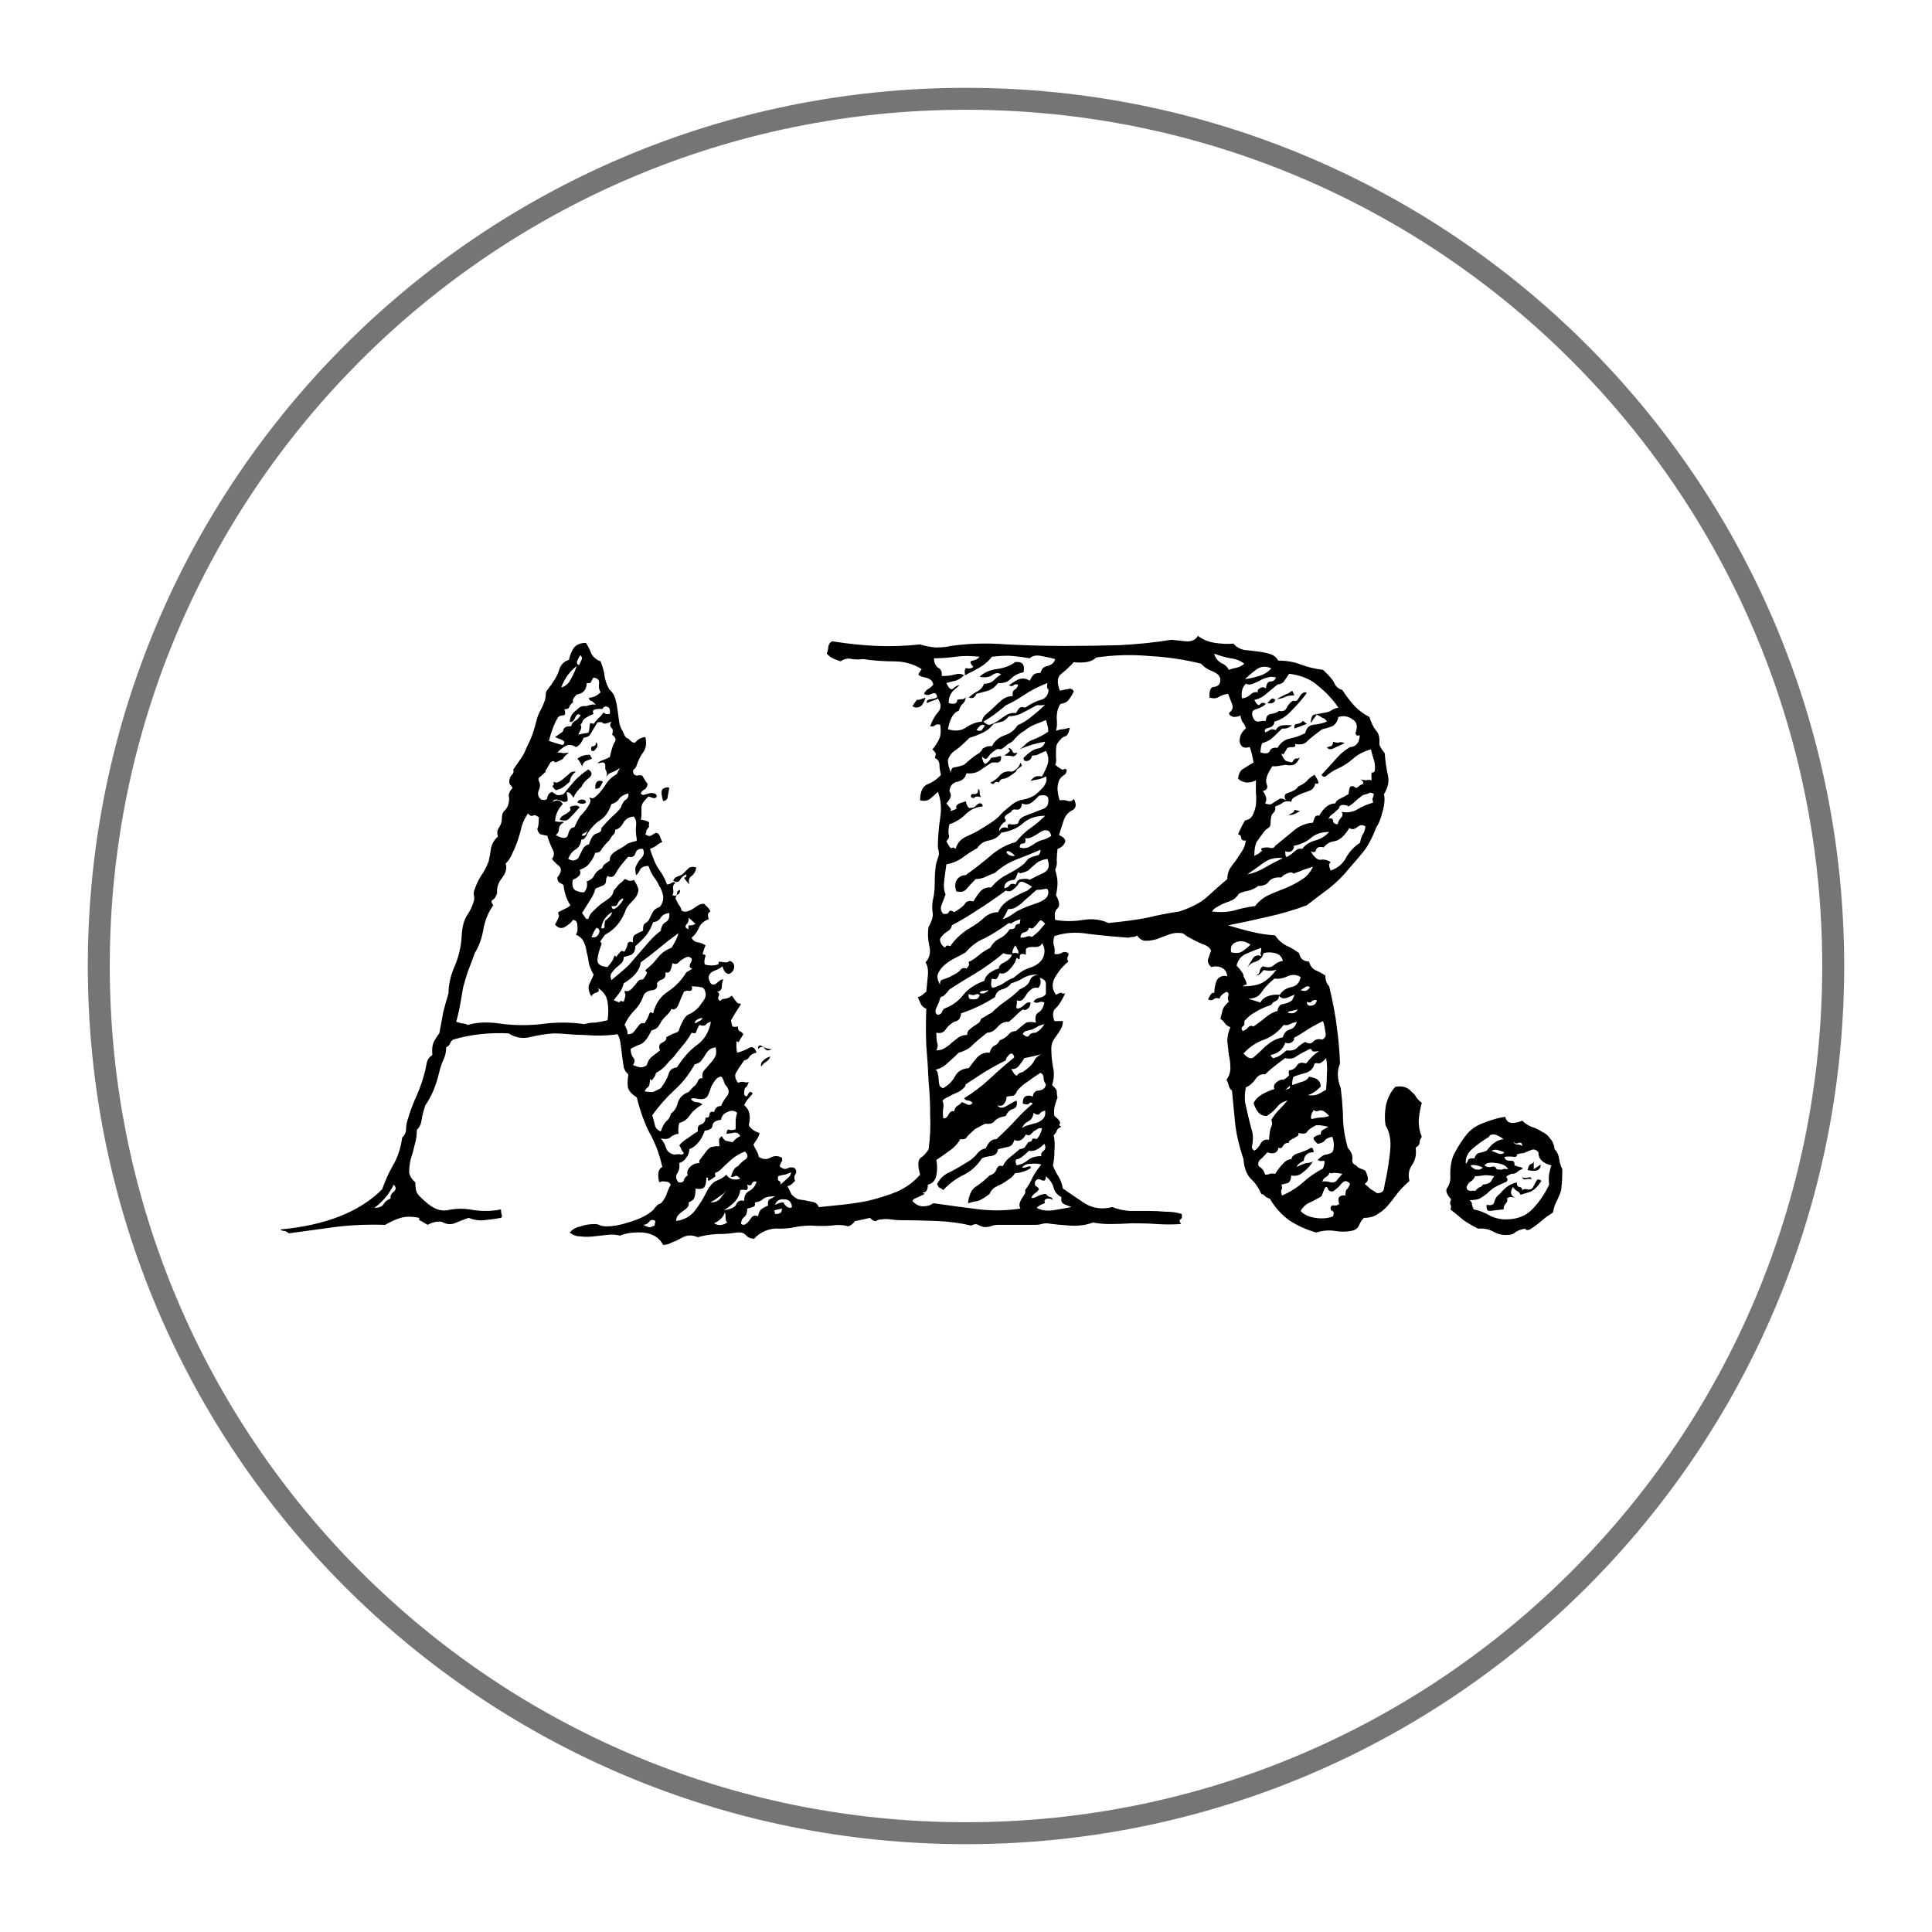
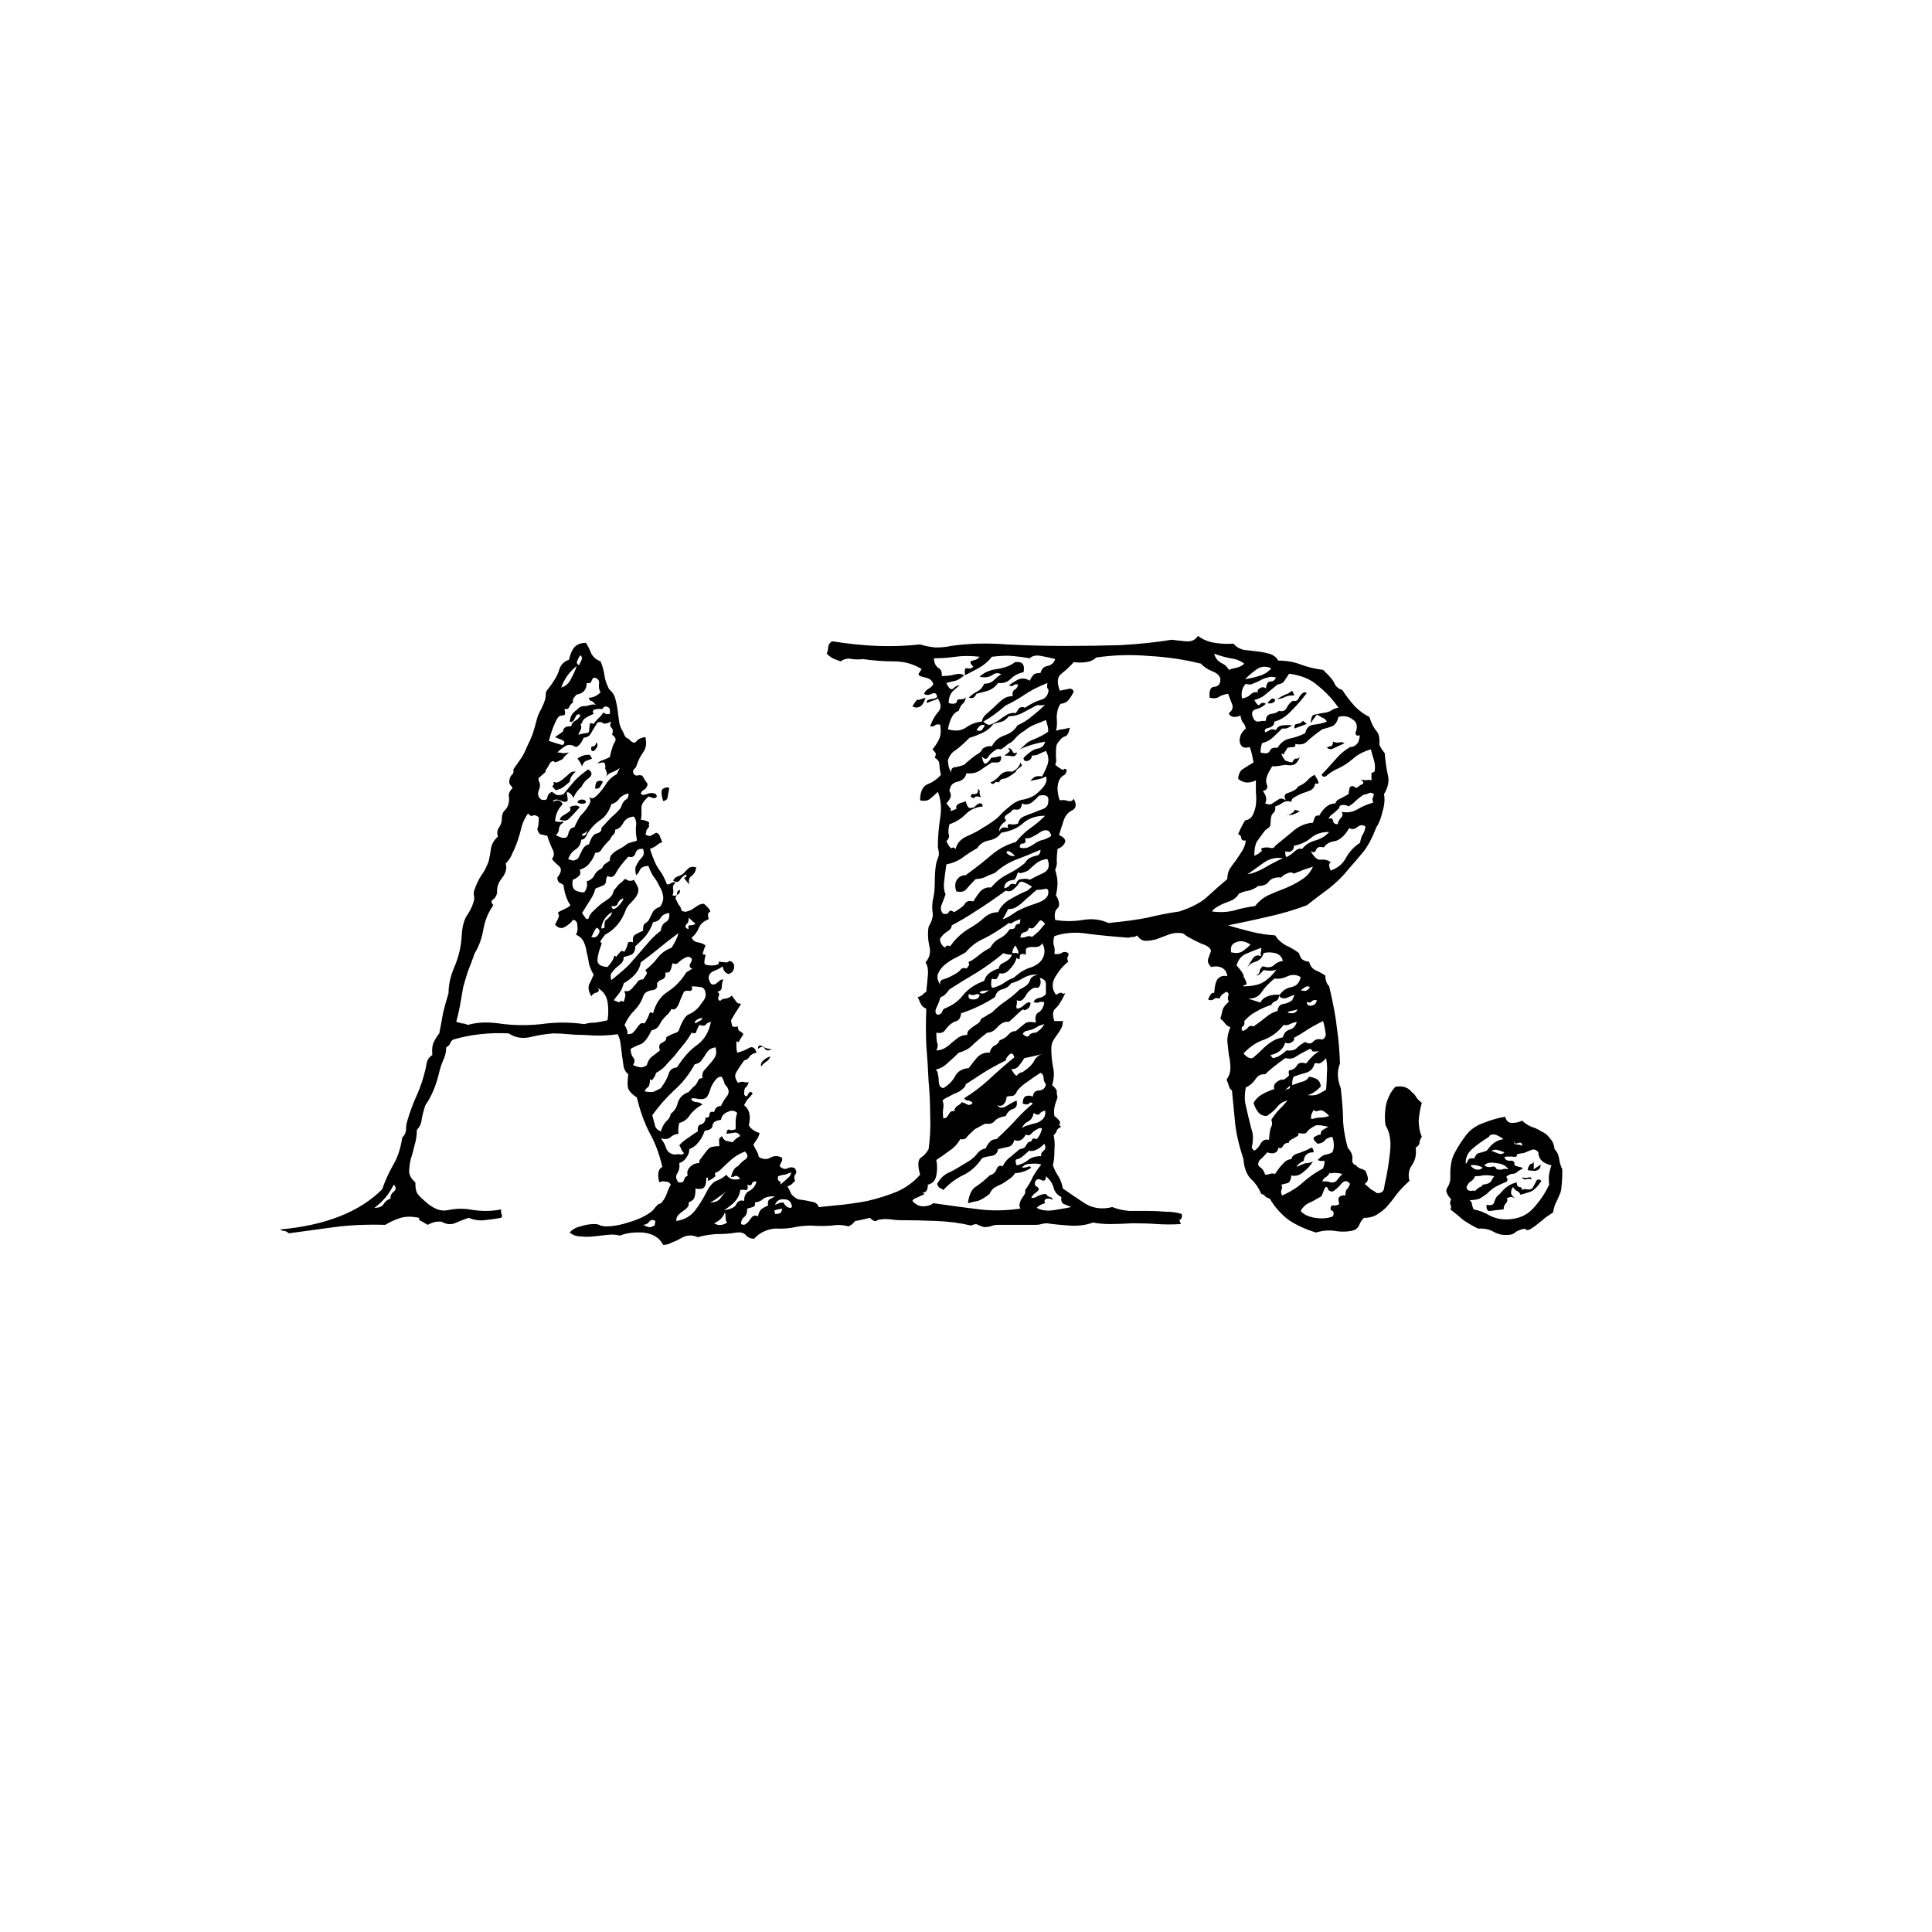
<svg xmlns="http://www.w3.org/2000/svg" width="44" height="44" viewBox="0 0 44 44" fill="none">
  <g filter="url(#filter0_f)">
-     <path d="M41.75 22C41.75 32.908 32.908 41.75 22 41.75C11.092 41.75 2.25 32.908 2.25 22C2.25 11.092 11.092 2.25 22 2.25C32.908 2.25 41.75 11.092 41.75 22Z" stroke="#3E3A39" stroke-opacity="0.7" stroke-width="0.5" />
-   </g>
-   <path d="M15.242 17.945C15.23 18.004 15.219 18.068 15.207 18.139C15.207 18.197 15.172 18.232 15.102 18.244C15.055 18.08 15.055 17.986 15.102 17.963C15.16 17.928 15.207 17.922 15.242 17.945ZM15.857 19.756C15.846 19.838 15.81 19.902 15.752 19.949C15.693 19.984 15.676 20.049 15.699 20.143C15.594 20.025 15.559 19.973 15.594 19.984C15.629 19.984 15.641 19.961 15.629 19.914C15.57 19.938 15.523 19.979 15.488 20.037C15.453 20.096 15.4 20.102 15.33 20.055C15.354 20.008 15.383 19.979 15.418 19.967C15.453 19.955 15.494 19.938 15.541 19.914C15.6 19.855 15.646 19.809 15.682 19.773C15.729 19.738 15.787 19.732 15.857 19.756ZM17.58 23.887C17.51 23.934 17.457 23.934 17.422 23.887C17.387 23.828 17.334 23.828 17.264 23.887C17.264 23.805 17.299 23.787 17.369 23.834C17.451 23.881 17.521 23.898 17.58 23.887ZM17.545 24.062C17.521 24.121 17.486 24.162 17.439 24.186C17.404 24.209 17.369 24.244 17.334 24.291C17.322 24.232 17.34 24.186 17.387 24.15C17.434 24.104 17.486 24.074 17.545 24.062ZM19.443 27.648C19.502 27.707 19.508 27.766 19.461 27.824C19.426 27.871 19.379 27.906 19.32 27.93C19.203 27.895 19.074 27.889 18.934 27.912C18.793 27.924 18.641 27.924 18.477 27.912C18.336 27.912 18.213 27.924 18.107 27.947C18.002 27.971 17.879 27.982 17.738 27.982C17.645 27.971 17.539 27.988 17.422 28.035C17.316 28.082 17.234 28.141 17.176 28.211C17.094 28.211 17.029 28.182 16.982 28.123C16.936 28.076 16.865 28.059 16.771 28.07C16.643 28.094 16.49 28.105 16.314 28.105C16.15 28.117 16.01 28.141 15.893 28.176C15.81 28.141 15.734 28.129 15.664 28.141C15.605 28.152 15.547 28.176 15.488 28.211C15.43 28.246 15.365 28.275 15.295 28.299C15.236 28.334 15.172 28.352 15.102 28.352C15.02 28.188 14.867 28.094 14.645 28.07C14.434 28.059 14.258 28.082 14.117 28.141C14.035 28.117 13.941 28.111 13.836 28.123C13.73 28.135 13.625 28.146 13.52 28.158C13.414 28.17 13.315 28.17 13.221 28.158C13.127 28.158 13.045 28.129 12.975 28.07C13.033 28 13.115 27.953 13.221 27.93C13.326 27.895 13.432 27.877 13.537 27.877C13.596 27.877 13.643 27.889 13.678 27.912C13.725 27.924 13.766 27.93 13.801 27.93C13.965 27.93 14.152 27.895 14.363 27.824C14.586 27.754 14.756 27.666 14.873 27.561C14.943 27.467 14.99 27.42 15.014 27.42C15.049 27.408 15.072 27.391 15.084 27.367C15.131 27.309 15.166 27.244 15.19 27.174C15.213 27.104 15.242 27.039 15.277 26.98C15.254 26.934 15.213 26.91 15.154 26.91C15.096 26.898 15.049 26.904 15.014 26.928C14.967 26.74 14.99 26.623 15.084 26.576C15.014 26.271 14.914 26.008 14.785 25.785C14.668 25.551 14.574 25.287 14.504 24.994C14.41 24.936 14.346 24.871 14.31 24.801C14.287 24.73 14.287 24.619 14.31 24.467C14.264 24.432 14.229 24.379 14.205 24.309C14.193 24.227 14.182 24.145 14.17 24.062C14.158 23.969 14.146 23.875 14.135 23.781C14.123 23.688 14.1 23.611 14.065 23.553C13.842 23.588 13.584 23.594 13.291 23.57C13.174 23.57 13.057 23.564 12.94 23.553C12.822 23.541 12.711 23.535 12.605 23.535C12.43 23.547 12.248 23.576 12.06 23.623C11.885 23.658 11.727 23.629 11.586 23.535C11.375 23.523 11.158 23.529 10.935 23.553C10.725 23.576 10.52 23.617 10.32 23.676C10.285 23.699 10.262 23.729 10.25 23.764C10.238 23.799 10.209 23.828 10.162 23.852C10.162 23.957 10.139 24.057 10.092 24.15C10.057 24.232 10.027 24.32 10.004 24.414C9.934 24.719 9.828 24.971 9.688 25.17C9.641 25.311 9.611 25.428 9.6 25.521C9.588 25.604 9.553 25.674 9.494 25.732C9.494 25.85 9.477 25.967 9.441 26.084C9.418 26.189 9.389 26.295 9.354 26.4C9.33 26.506 9.318 26.605 9.318 26.699C9.33 26.781 9.377 26.857 9.459 26.928C9.459 27.057 9.477 27.145 9.512 27.191C9.547 27.238 9.6 27.291 9.67 27.35C9.857 27.525 10.033 27.596 10.197 27.561C10.361 27.525 10.525 27.52 10.69 27.543C10.947 27.59 11.188 27.59 11.41 27.543C11.41 27.602 11.416 27.643 11.428 27.666C11.44 27.689 11.434 27.713 11.41 27.736C11.281 27.76 11.152 27.777 11.023 27.789C10.906 27.801 10.789 27.783 10.672 27.736C10.566 27.771 10.461 27.812 10.355 27.859C10.262 27.895 10.162 27.883 10.057 27.824C9.951 27.812 9.846 27.836 9.74 27.895C9.623 27.824 9.559 27.789 9.547 27.789C9.547 27.777 9.547 27.76 9.547 27.736C9.383 27.701 9.242 27.701 9.125 27.736C9.008 27.771 8.891 27.824 8.773 27.895C8.352 27.883 7.965 27.9 7.613 27.947C7.262 27.994 6.916 28.041 6.576 28.088C6.553 28.064 6.523 28.047 6.488 28.035C6.441 28.035 6.406 28.023 6.383 28C7.414 27.906 8.188 27.602 8.703 27.086C8.773 26.887 8.855 26.705 8.949 26.541C9.055 26.365 9.125 26.154 9.16 25.908C9.219 25.85 9.248 25.785 9.248 25.715C9.248 25.645 9.26 25.574 9.283 25.504C9.342 25.305 9.412 25.117 9.494 24.941C9.576 24.754 9.641 24.561 9.688 24.361C9.699 24.303 9.711 24.244 9.723 24.186C9.746 24.115 9.787 24.062 9.846 24.027C9.834 23.898 9.846 23.799 9.881 23.729C9.916 23.658 9.957 23.594 10.004 23.535C10.039 23.359 10.068 23.201 10.092 23.061C10.127 22.92 10.168 22.773 10.215 22.621C10.215 22.422 10.262 22.217 10.355 22.006C10.449 21.783 10.502 21.555 10.514 21.32C10.525 21.109 10.566 20.951 10.637 20.846C10.707 20.74 10.754 20.646 10.777 20.564C10.801 20.506 10.807 20.453 10.795 20.406C10.783 20.348 10.789 20.295 10.812 20.248C10.848 20.143 10.895 20.043 10.953 19.949C11.023 19.855 11.082 19.744 11.129 19.615C11.152 19.521 11.17 19.422 11.182 19.316C11.205 19.211 11.258 19.123 11.34 19.053C11.316 18.982 11.322 18.918 11.357 18.859C11.404 18.789 11.428 18.725 11.428 18.666C11.428 18.561 11.451 18.49 11.498 18.455C11.545 18.408 11.574 18.35 11.586 18.279C11.598 18.221 11.598 18.168 11.586 18.121C11.586 18.062 11.615 18.004 11.674 17.945C11.662 17.922 11.645 17.898 11.621 17.875C11.598 17.852 11.592 17.811 11.604 17.752C11.615 17.705 11.633 17.67 11.656 17.646C11.691 17.623 11.703 17.582 11.691 17.523C11.75 17.441 11.803 17.365 11.85 17.295C11.908 17.213 11.955 17.125 11.99 17.031C12.049 16.914 12.096 16.809 12.131 16.715C12.166 16.609 12.201 16.486 12.236 16.346C12.26 16.275 12.289 16.211 12.324 16.152C12.359 16.082 12.389 16.012 12.412 15.941C12.424 15.895 12.43 15.854 12.43 15.818C12.43 15.771 12.441 15.736 12.465 15.713C12.605 15.537 12.693 15.391 12.729 15.273C12.764 15.145 12.84 15.062 12.957 15.027C12.98 14.922 13.016 14.834 13.062 14.764C13.121 14.682 13.215 14.641 13.344 14.641C13.391 14.711 13.432 14.793 13.467 14.887C13.514 14.969 13.584 15.027 13.678 15.062C13.725 15.18 13.754 15.285 13.766 15.379C13.777 15.473 13.812 15.578 13.871 15.695C13.941 15.754 13.988 15.824 14.012 15.906C14.035 15.988 14.053 16.076 14.065 16.17C14.076 16.252 14.088 16.34 14.1 16.434C14.111 16.516 14.141 16.592 14.188 16.662C14.223 16.768 14.264 16.82 14.31 16.82C14.393 16.914 14.451 16.938 14.486 16.891C14.533 16.832 14.604 16.797 14.697 16.785C14.732 16.926 14.715 17.043 14.645 17.137C14.586 17.219 14.539 17.312 14.504 17.418C14.492 17.465 14.469 17.5 14.434 17.523C14.41 17.547 14.41 17.582 14.434 17.629C14.457 17.652 14.48 17.664 14.504 17.664C14.539 17.652 14.58 17.652 14.627 17.664C14.674 17.746 14.715 17.811 14.75 17.857C14.738 17.916 14.715 17.957 14.68 17.98C14.645 17.992 14.615 18.021 14.592 18.068C14.604 18.092 14.627 18.104 14.662 18.104C14.709 18.092 14.75 18.08 14.785 18.068C14.82 18.057 14.855 18.057 14.891 18.068C14.926 18.068 14.949 18.092 14.961 18.139C14.938 18.174 14.908 18.186 14.873 18.174C14.838 18.162 14.803 18.15 14.768 18.139C14.709 18.197 14.668 18.244 14.645 18.279C14.621 18.314 14.609 18.355 14.609 18.402C14.609 18.449 14.609 18.496 14.609 18.543C14.609 18.59 14.604 18.631 14.592 18.666C14.732 18.689 14.797 18.719 14.785 18.754C14.773 18.777 14.773 18.801 14.785 18.824C14.738 18.883 14.715 18.918 14.715 18.93C14.727 18.93 14.721 18.953 14.697 19C14.744 19.035 14.785 19.047 14.82 19.035C14.855 19.012 14.896 18.988 14.943 18.965C14.99 18.977 15.02 19.006 15.031 19.053C15.043 19.088 15.06 19.129 15.084 19.176C15.025 19.199 14.979 19.229 14.943 19.264C14.908 19.287 14.861 19.311 14.803 19.334C14.873 19.557 14.943 19.715 15.014 19.809C15.084 19.902 15.143 20.014 15.19 20.143C15.225 20.143 15.26 20.131 15.295 20.107C15.33 20.084 15.359 20.084 15.383 20.107C15.336 20.143 15.318 20.189 15.33 20.248C15.342 20.307 15.336 20.354 15.312 20.389C15.383 20.412 15.418 20.4 15.418 20.354C15.418 20.307 15.441 20.277 15.488 20.266C15.488 20.324 15.471 20.359 15.435 20.371C15.412 20.383 15.395 20.412 15.383 20.459C15.406 20.506 15.43 20.553 15.453 20.6C15.488 20.635 15.512 20.682 15.523 20.74C15.57 20.764 15.611 20.77 15.646 20.758C15.693 20.746 15.734 20.729 15.77 20.705C15.805 20.682 15.84 20.658 15.875 20.635C15.922 20.6 15.975 20.582 16.033 20.582C16.162 20.699 16.203 20.764 16.156 20.775C16.121 20.787 16.115 20.84 16.139 20.934C16.021 20.98 15.945 21.051 15.91 21.145C15.875 21.227 15.822 21.297 15.752 21.355C15.775 21.414 15.822 21.449 15.893 21.461C15.963 21.473 16.021 21.496 16.068 21.531C16.01 21.672 15.992 21.742 16.016 21.742C16.039 21.73 16.057 21.736 16.068 21.76C16.033 21.889 16.033 21.959 16.068 21.971C16.115 21.982 16.162 21.988 16.209 21.988C16.256 21.988 16.297 21.982 16.332 21.971C16.367 21.959 16.379 21.936 16.367 21.9C16.461 21.912 16.52 21.918 16.543 21.918C16.566 21.918 16.59 21.906 16.613 21.883C16.695 21.906 16.73 21.959 16.719 22.041C16.707 22.111 16.666 22.158 16.596 22.182C16.525 22.17 16.479 22.111 16.455 22.006C16.42 22.041 16.355 22.076 16.262 22.111C16.18 22.146 16.139 22.199 16.139 22.27C16.139 22.293 16.15 22.328 16.174 22.375C16.197 22.422 16.238 22.434 16.297 22.41C16.355 22.363 16.391 22.334 16.402 22.322C16.426 22.311 16.449 22.305 16.473 22.305C16.449 22.363 16.438 22.422 16.438 22.48C16.438 22.539 16.402 22.574 16.332 22.586C16.379 22.609 16.391 22.645 16.367 22.691C16.344 22.738 16.355 22.773 16.402 22.797C16.426 22.762 16.467 22.744 16.525 22.744C16.584 22.732 16.631 22.709 16.666 22.674C16.748 22.791 16.795 22.85 16.807 22.85C16.83 22.85 16.854 22.855 16.877 22.867C16.783 23.008 16.707 23.131 16.648 23.236C16.66 23.318 16.672 23.365 16.684 23.377C16.707 23.389 16.748 23.389 16.807 23.377C16.807 23.436 16.818 23.471 16.842 23.482C16.877 23.494 16.906 23.518 16.93 23.553C16.871 23.646 16.836 23.705 16.824 23.729C16.824 23.74 16.807 23.734 16.771 23.711C16.771 23.77 16.771 23.816 16.771 23.852C16.771 23.875 16.777 23.916 16.789 23.975C16.883 23.951 16.971 23.916 17.053 23.869C17.135 23.822 17.193 23.857 17.229 23.975C17.158 23.986 17.105 24.016 17.07 24.062C17.047 24.109 17.006 24.139 16.947 24.15C16.854 24.279 16.789 24.379 16.754 24.449C16.73 24.508 16.748 24.578 16.807 24.66C16.865 24.637 16.912 24.631 16.947 24.643C16.982 24.654 17.018 24.654 17.053 24.643C17.029 24.713 17.006 24.754 16.982 24.766C16.959 24.777 16.947 24.83 16.947 24.924C16.982 24.982 17.012 24.982 17.035 24.924C17.07 24.854 17.105 24.848 17.141 24.906C17.094 24.965 17.053 25.012 17.018 25.047C16.994 25.082 16.971 25.123 16.947 25.17C17.018 25.229 17.059 25.299 17.07 25.381C17.082 25.451 17.076 25.533 17.053 25.627C17.1 25.709 17.182 25.768 17.299 25.803C17.287 25.861 17.264 25.914 17.229 25.961C17.205 25.996 17.182 26.031 17.158 26.066C17.182 26.125 17.205 26.172 17.229 26.207C17.252 26.242 17.27 26.289 17.281 26.348C17.375 26.406 17.463 26.412 17.545 26.365C17.627 26.318 17.715 26.318 17.809 26.365C17.82 26.412 17.814 26.447 17.791 26.471C17.779 26.494 17.768 26.523 17.756 26.559C17.814 26.617 17.873 26.635 17.932 26.611C17.99 26.576 18.049 26.576 18.107 26.611C18.143 26.67 18.143 26.717 18.107 26.752C18.084 26.787 18.084 26.834 18.107 26.893C18.084 26.916 18.061 26.939 18.037 26.963C18.014 26.986 17.979 27.004 17.932 27.016C17.967 27.074 17.996 27.133 18.02 27.191C18.055 27.238 18.107 27.279 18.178 27.314C18.283 27.326 18.383 27.344 18.477 27.367C18.582 27.379 18.641 27.432 18.652 27.525C18.734 27.607 18.857 27.654 19.021 27.666C19.186 27.678 19.326 27.672 19.443 27.648ZM13.221 14.922C13.197 14.945 13.174 14.986 13.15 15.045C13.127 15.092 13.139 15.127 13.185 15.15C13.197 15.127 13.215 15.092 13.238 15.045C13.262 14.998 13.256 14.957 13.221 14.922ZM13.133 15.168C12.969 15.297 12.852 15.461 12.781 15.66C12.887 15.625 12.963 15.555 13.01 15.449C13.068 15.344 13.109 15.25 13.133 15.168ZM13.889 16.258C13.9 16.164 13.883 16.111 13.836 16.1C13.789 16.076 13.748 16.094 13.713 16.152C13.69 16.141 13.643 16.141 13.572 16.152C13.502 16.164 13.484 16.199 13.52 16.258C13.379 16.316 13.297 16.369 13.273 16.416C13.262 16.451 13.244 16.48 13.221 16.504C13.244 16.539 13.244 16.58 13.221 16.627C13.197 16.674 13.18 16.709 13.168 16.732C13.262 16.709 13.32 16.697 13.344 16.697C13.379 16.697 13.402 16.686 13.414 16.662C13.426 16.521 13.438 16.457 13.449 16.469C13.461 16.469 13.484 16.475 13.52 16.486C13.543 16.451 13.572 16.416 13.607 16.381C13.643 16.346 13.672 16.316 13.695 16.293C13.73 16.234 13.754 16.217 13.766 16.24C13.789 16.264 13.83 16.27 13.889 16.258ZM13.678 15.766C13.643 15.707 13.631 15.643 13.643 15.572C13.654 15.49 13.613 15.443 13.52 15.432C13.496 15.455 13.479 15.484 13.467 15.52C13.455 15.555 13.42 15.566 13.361 15.555C13.361 15.707 13.285 15.795 13.133 15.818C13.074 15.877 13.045 15.924 13.045 15.959C13.057 15.994 13.051 16.012 13.027 16.012C12.992 16.047 12.969 16.082 12.957 16.117C12.945 16.141 12.91 16.152 12.852 16.152C12.887 16.246 12.875 16.293 12.816 16.293C12.758 16.293 12.717 16.316 12.693 16.363C12.623 16.48 12.559 16.65 12.5 16.873C12.641 16.92 12.734 16.949 12.781 16.961C12.828 16.973 12.852 16.949 12.852 16.891C12.828 16.867 12.799 16.85 12.764 16.838C12.729 16.826 12.688 16.809 12.641 16.785C12.746 16.715 12.805 16.674 12.816 16.662C12.828 16.639 12.834 16.621 12.834 16.609C12.846 16.586 12.863 16.568 12.887 16.557C12.91 16.545 12.951 16.539 13.01 16.539C13.021 16.48 13.051 16.439 13.098 16.416C13.145 16.393 13.185 16.352 13.221 16.293C13.174 16.246 13.133 16.264 13.098 16.346C13.062 16.428 13.021 16.457 12.975 16.434C12.986 16.316 13.039 16.229 13.133 16.17C13.191 16.1 13.262 16.07 13.344 16.082C13.461 16.047 13.525 16.035 13.537 16.047C13.56 16.047 13.578 16.059 13.59 16.082C13.531 16 13.484 15.959 13.449 15.959C13.426 15.947 13.414 15.924 13.414 15.889C13.508 15.889 13.596 15.848 13.678 15.766ZM14.117 17.488C14.059 17.535 13.994 17.57 13.924 17.594C13.854 17.617 13.807 17.67 13.783 17.752C13.818 17.67 13.83 17.617 13.818 17.594C13.807 17.559 13.795 17.529 13.783 17.506C13.795 17.4 13.771 17.354 13.713 17.365C13.666 17.377 13.631 17.383 13.607 17.383C13.643 17.348 13.684 17.324 13.73 17.312C13.789 17.289 13.842 17.266 13.889 17.242C13.924 17.078 13.959 16.967 13.994 16.908C14.041 16.85 14.023 16.791 13.941 16.732C13.965 16.65 13.959 16.598 13.924 16.574C13.889 16.539 13.889 16.492 13.924 16.434C13.818 16.48 13.754 16.492 13.73 16.469C13.719 16.445 13.678 16.439 13.607 16.451C13.537 16.568 13.484 16.656 13.449 16.715C13.426 16.762 13.373 16.791 13.291 16.803C13.244 16.92 13.185 16.99 13.115 17.014C13.021 16.955 12.94 16.949 12.869 16.996C12.81 17.031 12.752 17.078 12.693 17.137C12.752 17.137 12.793 17.143 12.816 17.154C12.852 17.154 12.898 17.148 12.957 17.137C12.887 17.195 12.846 17.236 12.834 17.26C12.822 17.283 12.799 17.301 12.764 17.312C12.682 17.359 12.635 17.371 12.623 17.348C12.611 17.324 12.582 17.33 12.535 17.365C12.477 17.471 12.441 17.529 12.43 17.541C12.418 17.541 12.418 17.553 12.43 17.576C12.336 17.658 12.283 17.705 12.271 17.717C12.26 17.729 12.26 17.752 12.271 17.787C12.307 17.846 12.307 17.916 12.271 17.998C12.236 18.08 12.254 18.15 12.324 18.209C12.418 18.232 12.465 18.215 12.465 18.156C12.477 18.098 12.512 18.057 12.57 18.033C12.605 18.057 12.641 18.08 12.676 18.104C12.723 18.115 12.775 18.109 12.834 18.086C12.928 17.969 13.016 17.863 13.098 17.77C13.191 17.676 13.291 17.594 13.396 17.523C13.49 17.582 13.496 17.646 13.414 17.717C13.332 17.775 13.273 17.846 13.238 17.928C13.227 17.928 13.197 17.957 13.15 18.016C13.104 18.074 13.074 18.127 13.062 18.174C13.004 18.068 12.951 18.027 12.904 18.051C12.928 18.156 12.934 18.221 12.922 18.244C12.91 18.256 12.881 18.262 12.834 18.262C12.693 18.191 12.611 18.191 12.588 18.262C12.693 18.203 12.77 18.221 12.816 18.314C12.711 18.42 12.652 18.549 12.641 18.701C12.676 18.713 12.717 18.719 12.764 18.719C12.81 18.707 12.834 18.713 12.834 18.736C12.775 18.76 12.74 18.807 12.729 18.877C12.729 18.936 12.705 18.982 12.658 19.018C12.822 19.111 12.916 19.105 12.94 19C12.963 18.895 13.01 18.842 13.08 18.842C13.139 18.713 13.185 18.625 13.221 18.578C13.268 18.531 13.309 18.484 13.344 18.438C13.379 18.391 13.408 18.344 13.432 18.297C13.455 18.25 13.449 18.203 13.414 18.156C13.461 18.18 13.496 18.186 13.52 18.174C13.555 18.15 13.584 18.127 13.607 18.104C13.678 18.033 13.742 17.951 13.801 17.857C13.859 17.764 13.941 17.688 14.047 17.629L14.117 17.488ZM14.31 18.068C14.217 18.092 14.146 18.133 14.1 18.191C14.065 18.25 14.006 18.291 13.924 18.314C13.865 18.49 13.777 18.613 13.66 18.684C13.555 18.754 13.461 18.854 13.379 18.982C13.344 19.076 13.297 19.123 13.238 19.123C13.227 19.229 13.18 19.305 13.098 19.352C13.027 19.398 12.975 19.469 12.94 19.562C12.986 19.586 13.027 19.598 13.062 19.598C13.109 19.586 13.145 19.568 13.168 19.545C13.215 19.451 13.25 19.381 13.273 19.334C13.309 19.275 13.355 19.24 13.414 19.229C13.461 19.076 13.52 18.994 13.59 18.982C13.672 18.959 13.707 18.918 13.695 18.859C13.777 18.766 13.854 18.684 13.924 18.613C14.006 18.543 14.076 18.473 14.135 18.402C14.17 18.297 14.211 18.232 14.258 18.209C14.305 18.174 14.322 18.127 14.31 18.068ZM15.84 21.039L15.682 20.898C15.693 20.957 15.676 21.01 15.629 21.057C15.594 21.104 15.611 21.139 15.682 21.162C15.67 21.092 15.682 21.062 15.717 21.074C15.764 21.074 15.805 21.062 15.84 21.039ZM13.396 18.895C13.361 18.941 13.326 18.971 13.291 18.982C13.268 18.982 13.256 19 13.256 19.035C13.303 19.035 13.332 19.023 13.344 19C13.355 18.965 13.373 18.93 13.396 18.895ZM14.504 19.123C14.48 18.994 14.475 18.889 14.486 18.807C14.498 18.725 14.48 18.654 14.434 18.596C14.316 18.607 14.234 18.66 14.188 18.754C14.141 18.836 14.082 18.883 14.012 18.895C14.012 18.953 13.994 18.994 13.959 19.018C13.935 19.041 13.912 19.076 13.889 19.123C13.795 19.217 13.73 19.293 13.695 19.352C13.672 19.398 13.625 19.422 13.555 19.422C13.531 19.504 13.49 19.58 13.432 19.65C13.385 19.721 13.309 19.773 13.203 19.809C13.227 19.867 13.221 19.914 13.185 19.949C13.15 19.984 13.104 20.014 13.045 20.037C13.021 20.166 13.045 20.248 13.115 20.283C13.197 20.318 13.262 20.33 13.309 20.318C13.367 20.236 13.385 20.154 13.361 20.072C13.443 20.049 13.502 20.002 13.537 19.932C13.572 19.861 13.631 19.809 13.713 19.773C13.725 19.738 13.742 19.709 13.766 19.686C13.801 19.662 13.842 19.633 13.889 19.598C13.877 19.516 13.93 19.439 14.047 19.369C14.176 19.299 14.258 19.246 14.293 19.211C14.398 19.176 14.457 19.158 14.469 19.158C14.492 19.158 14.504 19.146 14.504 19.123ZM15.031 20.652C15.09 20.57 15.113 20.488 15.102 20.406C15.09 20.324 15.06 20.248 15.014 20.178C14.979 20.096 14.932 20.02 14.873 19.949C14.826 19.867 14.791 19.791 14.768 19.721C14.674 19.721 14.609 19.75 14.574 19.809C14.551 19.867 14.521 19.908 14.486 19.932C14.463 19.826 14.463 19.756 14.486 19.721C14.51 19.674 14.533 19.633 14.557 19.598C14.592 19.562 14.621 19.527 14.645 19.492C14.668 19.445 14.668 19.393 14.645 19.334C14.551 19.322 14.492 19.357 14.469 19.439C14.445 19.51 14.393 19.533 14.31 19.51C14.17 19.662 14.076 19.785 14.029 19.879C13.982 19.973 13.918 19.996 13.836 19.949C13.812 19.984 13.801 20.025 13.801 20.072C13.801 20.107 13.783 20.137 13.748 20.16C13.69 20.184 13.648 20.201 13.625 20.213C13.602 20.213 13.578 20.225 13.555 20.248C13.543 20.318 13.502 20.406 13.432 20.512C13.373 20.605 13.315 20.699 13.256 20.793C13.326 20.898 13.361 20.945 13.361 20.934C13.361 20.922 13.373 20.922 13.396 20.934C13.42 20.852 13.461 20.787 13.52 20.74C13.578 20.682 13.637 20.629 13.695 20.582C13.766 20.535 13.824 20.494 13.871 20.459C13.93 20.412 13.965 20.354 13.977 20.283C14.059 20.178 14.111 20.119 14.135 20.107C14.17 20.084 14.199 20.055 14.223 20.02C14.246 20.02 14.275 20.031 14.31 20.055C14.357 20.066 14.398 20.061 14.434 20.037C14.504 20.143 14.539 20.219 14.539 20.266C14.539 20.312 14.521 20.365 14.486 20.424C14.451 20.471 14.41 20.518 14.363 20.564C14.316 20.611 14.281 20.658 14.258 20.705C14.164 20.975 14.006 21.168 13.783 21.285C13.69 21.402 13.654 21.461 13.678 21.461C13.701 21.461 13.707 21.479 13.695 21.514C13.648 21.631 13.619 21.742 13.607 21.848C13.596 21.953 13.672 22.012 13.836 22.023C13.918 21.93 13.965 21.859 13.977 21.812C13.988 21.754 14.006 21.748 14.029 21.795C14.111 21.689 14.158 21.643 14.17 21.654C14.182 21.666 14.199 21.672 14.223 21.672C14.27 21.59 14.293 21.531 14.293 21.496C14.305 21.449 14.346 21.438 14.416 21.461C14.404 21.367 14.422 21.309 14.469 21.285C14.527 21.25 14.586 21.221 14.645 21.197C14.645 21.104 14.656 21.051 14.68 21.039C14.715 21.016 14.744 20.992 14.768 20.969C14.815 20.875 14.85 20.805 14.873 20.758C14.908 20.711 14.961 20.676 15.031 20.652ZM14.188 20.459C14.129 20.482 14.088 20.523 14.065 20.582C14.053 20.629 14.006 20.646 13.924 20.635C13.935 20.682 13.953 20.705 13.977 20.705C14.012 20.693 14.047 20.67 14.082 20.635C14.117 20.6 14.146 20.564 14.17 20.529C14.193 20.494 14.199 20.471 14.188 20.459ZM15.242 20.793C15.148 20.805 15.084 20.84 15.049 20.898C15.014 20.957 14.955 20.992 14.873 21.004C14.838 21.109 14.785 21.209 14.715 21.303C14.645 21.385 14.562 21.467 14.469 21.549C14.469 21.643 14.44 21.707 14.381 21.742C14.322 21.766 14.264 21.783 14.205 21.795C14.205 21.854 14.188 21.9 14.152 21.936C14.117 21.971 14.076 22.006 14.029 22.041C13.994 22.076 13.959 22.117 13.924 22.164C13.9 22.199 13.9 22.252 13.924 22.322C14.111 22.17 14.246 22.053 14.328 21.971C14.41 21.877 14.486 21.789 14.557 21.707C14.639 21.613 14.715 21.525 14.785 21.443C14.867 21.35 14.955 21.268 15.049 21.197C15.06 21.104 15.096 21.039 15.154 21.004C15.225 20.969 15.254 20.898 15.242 20.793ZM13.941 20.775C13.883 20.799 13.824 20.852 13.766 20.934C13.719 21.016 13.695 21.086 13.695 21.145C13.754 21.145 13.777 21.127 13.766 21.092C13.766 21.045 13.771 21.004 13.783 20.969C13.877 20.898 13.93 20.834 13.941 20.775ZM15.998 23.184C15.951 23.184 15.904 23.201 15.857 23.236C15.822 23.26 15.816 23.283 15.84 23.307C15.875 23.283 15.904 23.266 15.928 23.254C15.963 23.242 15.986 23.219 15.998 23.184ZM15.453 21.25C15.277 21.379 15.119 21.502 14.979 21.619C14.85 21.725 14.721 21.824 14.592 21.918C14.58 22.012 14.539 22.1 14.469 22.182C14.398 22.264 14.31 22.334 14.205 22.393C14.182 22.486 14.146 22.562 14.1 22.621C14.065 22.668 14.023 22.721 13.977 22.779C14.082 22.826 14.129 22.838 14.117 22.814C14.117 22.791 14.146 22.791 14.205 22.814C14.24 22.709 14.252 22.65 14.24 22.639C14.229 22.615 14.223 22.592 14.223 22.568C14.281 22.58 14.322 22.574 14.346 22.551C14.381 22.527 14.41 22.498 14.434 22.463C14.469 22.428 14.498 22.393 14.521 22.357C14.545 22.322 14.586 22.305 14.645 22.305C14.715 22.211 14.744 22.158 14.732 22.146C14.721 22.135 14.709 22.117 14.697 22.094C14.803 22.012 14.896 21.918 14.979 21.812C15.06 21.707 15.166 21.631 15.295 21.584C15.377 21.455 15.43 21.344 15.453 21.25ZM15.77 22.059C15.711 22.047 15.693 22.012 15.717 21.953C15.752 21.895 15.764 21.854 15.752 21.83C15.717 21.795 15.682 21.783 15.646 21.795C15.611 21.807 15.576 21.824 15.541 21.848C15.506 21.871 15.471 21.9 15.435 21.936C15.4 21.959 15.359 21.959 15.312 21.936C15.301 22.018 15.283 22.076 15.26 22.111C15.248 22.146 15.213 22.158 15.154 22.146C15.166 22.229 15.143 22.281 15.084 22.305C15.037 22.316 14.996 22.346 14.961 22.393C14.984 22.486 14.949 22.539 14.855 22.551C14.762 22.562 14.697 22.598 14.662 22.656C14.615 22.797 14.545 22.914 14.451 23.008C14.357 23.102 14.281 23.213 14.223 23.342C14.246 23.377 14.264 23.412 14.275 23.447C14.287 23.471 14.293 23.506 14.293 23.553C14.352 23.553 14.393 23.541 14.416 23.518C14.451 23.482 14.48 23.447 14.504 23.412C14.527 23.377 14.551 23.348 14.574 23.324C14.598 23.301 14.633 23.295 14.68 23.307C14.738 23.213 14.773 23.143 14.785 23.096C14.797 23.049 14.826 23.043 14.873 23.078C14.932 22.855 15.043 22.691 15.207 22.586C15.383 22.469 15.523 22.322 15.629 22.146L15.77 22.059ZM13.59 21.127C13.566 21.15 13.543 21.186 13.52 21.232C13.508 21.268 13.49 21.303 13.467 21.338C13.537 21.361 13.59 21.344 13.625 21.285C13.672 21.215 13.66 21.162 13.59 21.127ZM16.068 22.621C16.057 22.527 16.016 22.48 15.945 22.48C15.887 22.469 15.822 22.463 15.752 22.463C15.775 22.533 15.758 22.568 15.699 22.568C15.652 22.557 15.611 22.562 15.576 22.586C15.518 22.715 15.482 22.797 15.471 22.832C15.447 22.902 15.418 22.949 15.383 22.973C15.348 22.996 15.318 22.996 15.295 22.973C15.26 23.043 15.219 23.096 15.172 23.131C15.137 23.166 15.102 23.207 15.066 23.254C15.043 23.301 15.014 23.348 14.979 23.395C14.943 23.43 14.896 23.453 14.838 23.465C14.756 23.641 14.674 23.746 14.592 23.781C14.521 23.805 14.445 23.84 14.363 23.887C14.363 23.969 14.381 24.033 14.416 24.08C14.463 24.127 14.463 24.186 14.416 24.256C14.498 24.291 14.562 24.309 14.609 24.309C14.668 24.297 14.709 24.279 14.732 24.256C14.744 24.209 14.762 24.168 14.785 24.133C14.809 24.098 14.838 24.068 14.873 24.045L15.031 23.922C14.996 23.828 15.014 23.77 15.084 23.746C15.154 23.711 15.184 23.67 15.172 23.623C15.254 23.576 15.312 23.547 15.348 23.535C15.395 23.523 15.43 23.506 15.453 23.482C15.535 23.248 15.617 23.119 15.699 23.096C15.781 23.061 15.857 23.002 15.928 22.92C15.951 22.885 15.98 22.844 16.016 22.797C16.062 22.738 16.08 22.68 16.068 22.621ZM16.191 23.271C16.133 23.283 16.092 23.307 16.068 23.342C16.045 23.365 15.998 23.365 15.928 23.342C15.893 23.4 15.869 23.453 15.857 23.5C15.846 23.535 15.81 23.541 15.752 23.518C15.693 23.623 15.629 23.717 15.559 23.799C15.488 23.881 15.418 23.969 15.348 24.062C15.266 24.145 15.195 24.221 15.137 24.291C15.078 24.35 15.014 24.396 14.943 24.432C14.932 24.467 14.92 24.496 14.908 24.52C14.896 24.531 14.885 24.549 14.873 24.572C14.861 24.584 14.85 24.596 14.838 24.607C14.838 24.607 14.826 24.596 14.803 24.572C14.803 24.678 14.785 24.742 14.75 24.766C14.727 24.777 14.703 24.807 14.68 24.854C14.797 24.877 14.873 24.877 14.908 24.854C14.955 24.83 15.002 24.807 15.049 24.783C15.143 24.654 15.201 24.549 15.225 24.467C15.248 24.373 15.312 24.32 15.418 24.309C15.559 24.086 15.711 23.916 15.875 23.799C16.039 23.682 16.145 23.506 16.191 23.271ZM13.836 23.236C13.859 23.096 13.859 22.955 13.836 22.814C13.812 22.674 13.736 22.568 13.607 22.498C13.654 22.545 13.648 22.58 13.59 22.604C13.531 22.615 13.49 22.645 13.467 22.691C13.408 22.586 13.391 22.498 13.414 22.428C13.449 22.357 13.484 22.281 13.52 22.199C13.473 22.117 13.438 22.035 13.414 21.953C13.402 21.859 13.385 21.771 13.361 21.689C13.35 21.596 13.326 21.514 13.291 21.443C13.256 21.373 13.197 21.32 13.115 21.285C13.15 21.238 13.162 21.174 13.15 21.092C13.15 20.998 13.115 20.951 13.045 20.951C13.021 20.998 12.963 21.051 12.869 21.109C12.787 21.156 12.711 21.139 12.641 21.057C12.711 20.928 12.74 20.857 12.729 20.846C12.717 20.822 12.711 20.799 12.711 20.775C12.828 20.717 12.898 20.682 12.922 20.67C12.945 20.658 12.969 20.641 12.992 20.617C12.91 20.5 12.857 20.348 12.834 20.16C12.81 20.137 12.781 20.119 12.746 20.107C12.711 20.084 12.693 20.043 12.693 19.984C12.787 19.867 12.799 19.779 12.729 19.721C12.658 19.662 12.605 19.609 12.57 19.562C12.629 19.492 12.629 19.41 12.57 19.316C12.523 19.211 12.488 19.117 12.465 19.035C12.406 19.023 12.354 19.012 12.307 19C12.271 18.977 12.248 18.936 12.236 18.877C12.26 18.842 12.271 18.754 12.271 18.613C12.213 18.566 12.166 18.555 12.131 18.578C12.096 18.59 12.06 18.572 12.025 18.525C11.967 18.607 11.92 18.701 11.885 18.807C11.861 18.912 11.832 19.018 11.797 19.123C11.762 19.229 11.721 19.328 11.674 19.422C11.639 19.516 11.586 19.598 11.516 19.668C11.551 19.773 11.521 19.885 11.428 20.002C11.346 20.107 11.31 20.219 11.322 20.336C11.299 20.418 11.264 20.471 11.217 20.494C11.182 20.518 11.188 20.559 11.234 20.617C11.117 20.781 11.041 20.969 11.006 21.18C10.971 21.379 10.906 21.555 10.812 21.707C10.754 21.871 10.701 22.012 10.654 22.129C10.619 22.234 10.584 22.352 10.549 22.48C10.525 22.609 10.502 22.744 10.479 22.885C10.455 23.014 10.426 23.143 10.391 23.271C10.426 23.283 10.467 23.295 10.514 23.307C10.56 23.307 10.607 23.318 10.654 23.342C10.854 23.283 11.088 23.271 11.357 23.307C11.674 23.354 11.996 23.359 12.324 23.324C12.652 23.277 12.98 23.277 13.309 23.324C13.379 23.301 13.461 23.289 13.555 23.289C13.648 23.277 13.742 23.26 13.836 23.236ZM18.02 26.699C17.961 26.723 17.914 26.74 17.879 26.752C17.844 26.752 17.791 26.764 17.721 26.787C17.709 26.846 17.715 26.881 17.738 26.893C17.773 26.904 17.785 26.934 17.773 26.98C17.867 26.898 17.926 26.846 17.949 26.822C17.984 26.799 18.008 26.758 18.02 26.699ZM16.297 23.852C16.227 23.863 16.174 23.887 16.139 23.922C16.104 23.957 16.074 23.998 16.051 24.045C16.027 24.08 15.998 24.121 15.963 24.168C15.928 24.203 15.881 24.227 15.822 24.238C15.693 24.473 15.535 24.672 15.348 24.836C15.172 25 15.008 25.188 14.855 25.398C14.891 25.527 14.914 25.615 14.926 25.662C14.949 25.709 14.99 25.744 15.049 25.768C15.084 25.662 15.125 25.586 15.172 25.539C15.23 25.492 15.266 25.434 15.277 25.363C15.359 25.305 15.412 25.223 15.435 25.117C15.471 25 15.553 24.918 15.682 24.871C15.752 24.789 15.799 24.742 15.822 24.73C15.846 24.707 15.863 24.684 15.875 24.66C15.887 24.637 15.898 24.613 15.91 24.59C15.922 24.566 15.951 24.555 15.998 24.555C15.986 24.484 15.998 24.426 16.033 24.379C16.08 24.332 16.121 24.285 16.156 24.238C16.203 24.191 16.244 24.139 16.279 24.08C16.314 24.021 16.32 23.945 16.297 23.852ZM18.441 27.719C18.453 27.648 18.436 27.613 18.389 27.613C18.342 27.602 18.295 27.596 18.248 27.596C18.26 27.713 18.277 27.76 18.301 27.736C18.336 27.713 18.383 27.707 18.441 27.719ZM18.037 27.49C18.025 27.373 17.967 27.314 17.861 27.314C17.756 27.303 17.686 27.344 17.65 27.438C17.686 27.426 17.715 27.414 17.738 27.402C17.762 27.391 17.797 27.385 17.844 27.385C17.855 27.42 17.885 27.455 17.932 27.49C17.979 27.514 18.014 27.514 18.037 27.49ZM16.508 24.695C16.473 24.578 16.443 24.52 16.42 24.52C16.396 24.52 16.367 24.531 16.332 24.555C16.273 24.613 16.227 24.684 16.191 24.766C16.168 24.848 16.139 24.918 16.104 24.977C16.068 25.023 16.004 25.041 15.91 25.029C15.816 25.006 15.758 25.006 15.734 25.029C15.77 25.076 15.81 25.1 15.857 25.1C15.904 25.1 15.951 25.117 15.998 25.152C15.857 25.234 15.758 25.322 15.699 25.416C15.641 25.498 15.565 25.551 15.471 25.574C15.447 25.656 15.441 25.738 15.453 25.82C15.371 25.832 15.307 25.861 15.26 25.908C15.213 25.943 15.143 25.949 15.049 25.926C15.107 25.996 15.148 26.072 15.172 26.154C15.207 26.236 15.271 26.283 15.365 26.295C15.435 26.283 15.482 26.283 15.506 26.295C15.541 26.295 15.565 26.283 15.576 26.26C15.553 26.236 15.535 26.213 15.523 26.189C15.512 26.154 15.494 26.119 15.471 26.084C15.518 26.025 15.588 25.967 15.682 25.908C15.775 25.838 15.846 25.791 15.893 25.768C15.881 25.674 15.904 25.621 15.963 25.609C16.033 25.586 16.068 25.533 16.068 25.451C16.127 25.463 16.156 25.439 16.156 25.381C16.168 25.322 16.203 25.305 16.262 25.328C16.285 25.234 16.338 25.188 16.42 25.188C16.455 25.105 16.502 25.029 16.561 24.959C16.619 24.877 16.602 24.789 16.508 24.695ZM17.809 27.525C17.68 27.549 17.621 27.566 17.633 27.578C17.645 27.59 17.65 27.613 17.65 27.648C17.697 27.648 17.732 27.643 17.756 27.631C17.791 27.619 17.809 27.584 17.809 27.525ZM16.859 25.873C16.824 25.803 16.766 25.779 16.684 25.803C16.613 25.814 16.566 25.82 16.543 25.82C16.555 25.738 16.578 25.709 16.613 25.732C16.66 25.744 16.707 25.738 16.754 25.715C16.754 25.656 16.754 25.598 16.754 25.539C16.754 25.48 16.766 25.416 16.789 25.346C16.73 25.287 16.654 25.281 16.561 25.328C16.479 25.363 16.432 25.422 16.42 25.504C16.303 25.516 16.238 25.557 16.227 25.627C16.227 25.697 16.168 25.738 16.051 25.75C16.004 25.879 15.951 25.973 15.893 26.031C15.846 26.09 15.781 26.137 15.699 26.172C15.699 26.242 15.676 26.307 15.629 26.365C15.594 26.424 15.541 26.465 15.471 26.488C15.482 26.582 15.465 26.664 15.418 26.734C15.383 26.793 15.395 26.857 15.453 26.928C15.523 26.939 15.565 26.922 15.576 26.875C15.588 26.828 15.617 26.793 15.664 26.77C15.641 26.711 15.652 26.652 15.699 26.594C15.758 26.523 15.834 26.488 15.928 26.488C15.916 26.453 15.928 26.418 15.963 26.383C15.998 26.336 16.033 26.289 16.068 26.242C16.127 26.16 16.18 26.119 16.227 26.119C16.273 26.107 16.326 26.102 16.385 26.102C16.373 25.996 16.373 25.938 16.385 25.926C16.396 25.914 16.414 25.896 16.438 25.873C16.461 25.92 16.49 25.955 16.525 25.979C16.572 25.99 16.625 26.002 16.684 26.014C16.73 25.955 16.789 25.908 16.859 25.873ZM17.65 27.244C17.51 27.244 17.416 27.268 17.369 27.314C17.334 27.35 17.275 27.373 17.193 27.385C17.205 27.443 17.188 27.479 17.141 27.49C17.105 27.502 17.064 27.514 17.018 27.525C17.018 27.619 16.994 27.684 16.947 27.719C16.9 27.754 16.877 27.807 16.877 27.877C16.924 27.9 16.959 27.9 16.982 27.877C17.018 27.854 17.047 27.824 17.07 27.789C17.094 27.754 17.117 27.725 17.141 27.701C17.176 27.678 17.217 27.678 17.264 27.701C17.275 27.631 17.299 27.578 17.334 27.543C17.381 27.508 17.434 27.479 17.492 27.455C17.48 27.385 17.492 27.338 17.527 27.314C17.574 27.291 17.615 27.268 17.65 27.244ZM17.229 26.91C17.17 26.898 17.135 26.916 17.123 26.963C17.111 26.998 17.076 27.004 17.018 26.98C17.041 27.062 17.029 27.104 16.982 27.104C16.936 27.092 16.895 27.092 16.859 27.104C16.848 27.197 16.807 27.285 16.736 27.367C16.666 27.438 16.584 27.502 16.49 27.561C16.654 27.537 16.748 27.49 16.771 27.42C16.807 27.35 16.865 27.326 16.947 27.35C16.947 27.232 16.988 27.156 17.07 27.121C17.152 27.074 17.205 27.004 17.229 26.91ZM16.965 26.225C16.848 26.271 16.748 26.33 16.666 26.4C16.584 26.471 16.502 26.547 16.42 26.629C16.385 26.664 16.35 26.688 16.314 26.699C16.279 26.711 16.273 26.74 16.297 26.787C16.18 26.881 16.121 26.91 16.121 26.875C16.133 26.828 16.121 26.811 16.086 26.822C16.086 26.963 16.057 27.045 15.998 27.068C15.94 27.08 15.887 27.08 15.84 27.068C15.84 27.174 15.828 27.25 15.805 27.297C15.781 27.332 15.74 27.361 15.682 27.385C15.693 27.432 15.682 27.473 15.646 27.508C15.623 27.531 15.594 27.555 15.559 27.578C15.523 27.602 15.488 27.631 15.453 27.666C15.418 27.701 15.4 27.748 15.4 27.807C15.576 27.783 15.717 27.707 15.822 27.578C15.928 27.438 16.016 27.297 16.086 27.156C16.156 27.016 16.232 26.928 16.314 26.893C16.408 26.857 16.484 26.811 16.543 26.752C16.566 26.799 16.613 26.834 16.684 26.857C16.754 26.869 16.812 26.863 16.859 26.84C16.801 26.781 16.76 26.764 16.736 26.787C16.713 26.799 16.684 26.805 16.648 26.805C16.684 26.664 16.736 26.582 16.807 26.559C16.865 26.488 16.924 26.436 16.982 26.4C17.041 26.354 17.035 26.295 16.965 26.225ZM16.561 27.104C16.502 27.162 16.438 27.215 16.367 27.262C16.309 27.309 16.244 27.35 16.174 27.385C16.279 27.385 16.355 27.355 16.402 27.297C16.449 27.227 16.502 27.162 16.561 27.104ZM16.561 27.842C16.537 27.818 16.525 27.783 16.525 27.736C16.525 27.678 16.52 27.637 16.508 27.613C16.473 27.719 16.391 27.801 16.262 27.859C16.355 27.918 16.455 27.912 16.561 27.842ZM14.926 27.807C14.867 27.771 14.82 27.777 14.785 27.824C14.75 27.871 14.703 27.895 14.645 27.895C14.738 27.941 14.797 27.959 14.82 27.947C14.844 27.936 14.873 27.924 14.908 27.912L14.926 27.807ZM8.967 26.98C8.908 27.098 8.844 27.197 8.773 27.279C8.703 27.361 8.621 27.438 8.527 27.508C8.633 27.508 8.703 27.479 8.738 27.42C8.773 27.361 8.826 27.32 8.896 27.297C8.885 27.238 8.908 27.186 8.967 27.139C9.025 27.092 9.025 27.039 8.967 26.98ZM13.572 16.908C13.596 16.92 13.607 16.943 13.607 16.979C13.607 17.002 13.596 17.025 13.572 17.049C13.56 17.072 13.543 17.09 13.52 17.102C13.496 17.113 13.479 17.107 13.467 17.084C13.455 17.025 13.467 16.996 13.502 16.996C13.549 16.996 13.572 16.967 13.572 16.908ZM13.484 17.277C13.426 17.301 13.379 17.318 13.344 17.33C13.309 17.342 13.279 17.383 13.256 17.453C13.221 17.371 13.185 17.312 13.15 17.277C13.221 17.23 13.268 17.207 13.291 17.207C13.326 17.195 13.373 17.189 13.432 17.189L13.484 17.277ZM13.73 17.805C13.707 17.852 13.684 17.893 13.66 17.928C13.648 17.951 13.613 17.963 13.555 17.963C13.555 17.857 13.578 17.799 13.625 17.787C13.672 17.775 13.707 17.781 13.73 17.805ZM13.115 17.576C13.033 17.635 12.986 17.711 12.975 17.805C12.869 17.898 12.799 17.951 12.764 17.963C12.729 17.975 12.693 17.986 12.658 17.998C12.588 17.928 12.565 17.893 12.588 17.893C12.611 17.893 12.617 17.863 12.605 17.805C12.652 17.828 12.693 17.828 12.729 17.805C12.775 17.781 12.816 17.752 12.852 17.717C12.898 17.682 12.94 17.646 12.975 17.611C13.01 17.576 13.057 17.564 13.115 17.576ZM13.344 18.279C13.297 18.314 13.232 18.314 13.15 18.279C13.162 18.232 13.197 18.209 13.256 18.209C13.315 18.209 13.344 18.232 13.344 18.279ZM13.203 18.385C13.098 18.502 13.016 18.59 12.957 18.648C12.91 18.695 12.84 18.701 12.746 18.666C12.758 18.631 12.781 18.602 12.816 18.578C12.852 18.555 12.881 18.537 12.904 18.525C12.94 18.502 12.963 18.484 12.975 18.473C12.998 18.449 12.998 18.42 12.975 18.385C13.01 18.361 13.045 18.35 13.08 18.35C13.127 18.338 13.168 18.35 13.203 18.385ZM21.078 15.889C21.043 16.006 20.996 16.076 20.938 16.1C20.879 16.123 20.826 16.117 20.779 16.082C20.826 16.012 20.855 15.971 20.867 15.959C20.879 15.935 20.896 15.93 20.92 15.941L21.078 15.889ZM32.381 25.891C32.346 25.938 32.328 25.984 32.328 26.031C32.328 26.066 32.299 26.102 32.24 26.137C32.264 26.289 32.234 26.424 32.152 26.541C32.082 26.646 32.065 26.764 32.1 26.893C31.959 27.021 31.859 27.127 31.801 27.209C31.742 27.291 31.678 27.373 31.607 27.455C31.549 27.525 31.473 27.59 31.379 27.648C31.297 27.707 31.191 27.736 31.062 27.736C31.016 27.783 30.98 27.836 30.957 27.895C30.934 27.953 30.893 27.994 30.834 28.018C30.705 28.053 30.564 28.059 30.412 28.035C30.271 28.012 30.125 28.023 29.973 28.07C29.738 28 29.533 27.906 29.357 27.789C29.182 27.66 29.035 27.496 28.918 27.297C28.871 27.285 28.836 27.268 28.812 27.244C28.801 27.221 28.771 27.203 28.725 27.191C28.666 27.051 28.584 26.934 28.479 26.84C28.385 26.734 28.332 26.588 28.32 26.4C28.215 26.084 28.15 25.803 28.127 25.557C28.104 25.311 28.08 25.07 28.057 24.836C28.021 24.812 27.998 24.777 27.986 24.73C27.975 24.684 27.957 24.637 27.934 24.59C27.992 24.508 28.021 24.42 28.021 24.326C28.021 24.221 28.01 24.121 27.986 24.027C27.975 23.922 27.963 23.816 27.951 23.711C27.951 23.605 27.975 23.5 28.021 23.395C27.963 23.371 27.922 23.342 27.898 23.307C27.875 23.271 27.84 23.236 27.793 23.201C27.816 23.119 27.834 23.049 27.846 22.99C27.869 22.932 27.916 22.873 27.986 22.814C27.963 22.768 27.957 22.727 27.969 22.691C27.992 22.645 27.98 22.609 27.934 22.586C27.84 22.633 27.787 22.686 27.775 22.744C27.717 22.721 27.67 22.727 27.635 22.762C27.6 22.785 27.559 22.785 27.512 22.762C27.57 22.633 27.617 22.586 27.652 22.621C27.664 22.445 27.693 22.334 27.74 22.287C27.799 22.229 27.869 22.211 27.951 22.234C27.939 22.141 27.898 22.076 27.828 22.041C27.758 22.006 27.676 22 27.582 22.023C27.523 21.965 27.5 21.906 27.512 21.848C27.535 21.777 27.559 21.713 27.582 21.654C27.559 21.584 27.488 21.531 27.371 21.496C27.266 21.449 27.172 21.402 27.09 21.355C27.066 21.344 27.037 21.326 27.002 21.303C26.967 21.268 26.932 21.25 26.896 21.25C26.803 21.238 26.709 21.25 26.615 21.285C26.521 21.32 26.428 21.355 26.334 21.391C26.252 21.414 26.17 21.426 26.088 21.426C26.018 21.426 25.953 21.385 25.895 21.303C25.871 21.326 25.842 21.338 25.807 21.338C25.771 21.338 25.736 21.344 25.701 21.355C25.373 21.332 25.068 21.303 24.787 21.268C24.506 21.221 24.248 21.238 24.014 21.32C23.99 21.391 23.984 21.455 23.996 21.514C24.02 21.572 24.025 21.643 24.014 21.725C24.072 21.736 24.125 21.73 24.172 21.707C24.219 21.672 24.271 21.672 24.33 21.707C24.342 21.73 24.336 21.76 24.312 21.795C24.301 21.83 24.307 21.865 24.33 21.9C24.213 21.994 24.113 22.111 24.031 22.252C23.949 22.393 23.955 22.527 24.049 22.656C24.131 22.609 24.178 22.598 24.189 22.621C24.201 22.633 24.225 22.633 24.26 22.621C24.178 22.797 24.102 22.914 24.031 22.973C23.973 23.031 23.967 23.125 24.014 23.254H24.207C24.207 23.312 24.195 23.365 24.172 23.412C24.148 23.459 24.119 23.506 24.084 23.553C24.049 23.6 24.014 23.652 23.979 23.711C23.955 23.758 23.943 23.816 23.943 23.887C23.943 24.016 23.955 24.15 23.979 24.291C24.014 24.42 24.008 24.561 23.961 24.713C24.043 24.783 24.078 24.836 24.066 24.871C24.066 24.895 24.072 24.936 24.084 24.994C24.049 25.088 24.025 25.164 24.014 25.223C24.002 25.281 24.002 25.346 24.014 25.416C24.119 25.498 24.16 25.557 24.137 25.592C24.113 25.615 24.125 25.639 24.172 25.662C24.113 25.686 24.078 25.715 24.066 25.75C24.066 25.773 24.043 25.809 23.996 25.855C24.02 25.949 24.025 26.066 24.014 26.207C24.014 26.336 24.002 26.447 23.979 26.541C24.014 26.635 24.055 26.717 24.102 26.787C24.148 26.857 24.184 26.951 24.207 27.068C24.359 27.174 24.523 27.285 24.699 27.402C24.887 27.52 25.098 27.549 25.332 27.49C25.449 27.537 25.578 27.566 25.719 27.578C25.859 27.578 26 27.578 26.141 27.578C26.281 27.578 26.416 27.584 26.545 27.596C26.686 27.596 26.809 27.613 26.914 27.648C26.926 27.719 26.914 27.76 26.879 27.771C26.855 27.783 26.861 27.818 26.896 27.877C26.709 27.889 26.527 27.889 26.352 27.877C26.188 27.865 26 27.859 25.789 27.859C25.59 27.871 25.42 27.877 25.279 27.877C25.139 27.877 25.01 27.865 24.893 27.842C24.74 27.9 24.564 27.924 24.365 27.912C24.178 27.9 24.002 27.883 23.838 27.859C23.803 27.859 23.762 27.865 23.715 27.877C23.68 27.889 23.639 27.895 23.592 27.895H22.73C22.672 27.895 22.613 27.906 22.555 27.93C22.508 27.941 22.461 27.947 22.414 27.947C22.367 27.936 22.32 27.918 22.273 27.895C22.238 27.871 22.186 27.877 22.115 27.912C21.881 27.854 21.617 27.818 21.324 27.807C21.031 27.795 20.756 27.789 20.498 27.789C20.439 27.789 20.369 27.783 20.287 27.771C20.205 27.76 20.135 27.76 20.076 27.771C20.029 27.771 19.988 27.783 19.953 27.807C19.918 27.818 19.871 27.795 19.812 27.736C19.672 27.771 19.502 27.807 19.303 27.842C19.115 27.865 18.957 27.871 18.828 27.859C18.781 27.883 18.717 27.9 18.635 27.912C18.553 27.912 18.477 27.906 18.406 27.895C18.336 27.871 18.283 27.836 18.248 27.789C18.201 27.73 18.195 27.648 18.23 27.543C18.488 27.508 18.746 27.479 19.004 27.455C19.273 27.432 19.525 27.396 19.76 27.35C20.006 27.291 20.229 27.221 20.428 27.139C20.639 27.045 20.814 26.916 20.955 26.752C20.896 26.541 20.902 26.412 20.973 26.365C21.043 26.318 21.102 26.254 21.148 26.172C21.184 25.914 21.195 25.656 21.184 25.398C21.184 25.141 21.172 24.883 21.148 24.625C21.137 24.355 21.119 24.086 21.096 23.816C21.084 23.535 21.084 23.254 21.096 22.973C21.037 22.949 20.996 22.914 20.973 22.867C20.949 22.82 20.926 22.768 20.902 22.709C20.949 22.697 20.984 22.68 21.008 22.656C21.031 22.633 21.061 22.609 21.096 22.586C21.107 22.457 21.119 22.334 21.131 22.217C21.143 22.088 21.125 21.988 21.078 21.918C21.172 21.812 21.201 21.689 21.166 21.549C21.131 21.396 21.125 21.25 21.148 21.109C21.23 20.969 21.26 20.852 21.236 20.758C21.225 20.652 21.23 20.553 21.254 20.459C21.277 20.365 21.289 20.236 21.289 20.072C21.289 19.908 21.301 19.768 21.324 19.65C21.348 19.58 21.365 19.527 21.377 19.492C21.389 19.457 21.383 19.393 21.359 19.299C21.359 19.076 21.377 18.854 21.412 18.631C21.447 18.408 21.43 18.209 21.359 18.033C21.312 18.08 21.254 18.133 21.184 18.191C21.125 18.238 21.049 18.25 20.955 18.227C20.955 18.027 21.014 17.904 21.131 17.857C21.248 17.811 21.348 17.74 21.43 17.646C21.406 17.553 21.395 17.477 21.395 17.418C21.395 17.348 21.359 17.295 21.289 17.26C21.312 17.201 21.318 17.166 21.307 17.154C21.307 17.143 21.283 17.113 21.236 17.066C21.295 16.996 21.342 16.926 21.377 16.855C21.424 16.773 21.436 16.656 21.412 16.504C21.354 16.492 21.312 16.498 21.289 16.521C21.266 16.545 21.23 16.551 21.184 16.539C21.23 16.41 21.289 16.305 21.359 16.223C21.441 16.141 21.441 16.035 21.359 15.906C21.324 15.93 21.283 15.947 21.236 15.959C21.201 15.971 21.16 15.988 21.113 16.012C21.09 15.965 21.119 15.935 21.201 15.924C21.283 15.912 21.33 15.895 21.342 15.871C21.33 15.789 21.289 15.766 21.219 15.801C21.148 15.836 21.09 15.836 21.043 15.801C21.066 15.754 21.096 15.719 21.131 15.695C21.178 15.672 21.219 15.637 21.254 15.59C21.242 15.508 21.184 15.455 21.078 15.432C20.961 15.408 20.908 15.379 20.92 15.344C20.943 15.309 20.967 15.273 20.99 15.238C20.803 15.121 20.592 15.062 20.357 15.062C20.123 15.062 19.889 15.045 19.654 15.01C19.584 15.021 19.502 15.021 19.408 15.01C19.314 14.986 19.227 15.004 19.145 15.062C19.039 15.027 18.969 14.998 18.934 14.975C18.898 14.951 18.863 14.922 18.828 14.887C18.852 14.828 18.863 14.775 18.863 14.729C18.875 14.67 18.904 14.629 18.951 14.605C19.326 14.664 19.672 14.699 19.988 14.711C20.316 14.723 20.639 14.711 20.955 14.676C21.061 14.711 21.178 14.734 21.307 14.746C21.447 14.746 21.564 14.734 21.658 14.711C22.068 14.652 22.49 14.641 22.924 14.676C23.369 14.699 23.809 14.711 24.242 14.711C24.676 14.711 25.098 14.705 25.508 14.693C25.93 14.67 26.322 14.629 26.686 14.57C26.779 14.582 26.885 14.594 27.002 14.605C27.131 14.617 27.225 14.576 27.283 14.482C27.389 14.565 27.518 14.617 27.67 14.641C27.822 14.664 27.963 14.67 28.092 14.658C28.15 14.729 28.227 14.775 28.32 14.799C28.426 14.81 28.525 14.822 28.619 14.834C28.725 14.846 28.818 14.863 28.9 14.887C28.994 14.91 29.064 14.963 29.111 15.045C29.299 15.045 29.469 15.074 29.621 15.133C29.773 15.191 29.943 15.232 30.131 15.256C30.283 15.396 30.371 15.502 30.395 15.572C30.43 15.643 30.488 15.69 30.57 15.713C30.652 15.842 30.746 15.965 30.852 16.082C30.957 16.188 31.068 16.27 31.186 16.328C31.232 16.469 31.285 16.574 31.344 16.645C31.402 16.703 31.426 16.809 31.414 16.961C31.438 17.02 31.479 17.084 31.537 17.154C31.549 17.33 31.572 17.494 31.607 17.646C31.643 17.787 31.613 17.934 31.52 18.086C31.543 18.203 31.531 18.338 31.484 18.49C31.449 18.643 31.402 18.76 31.344 18.842C31.25 19.088 31.15 19.275 31.045 19.404C30.939 19.533 30.834 19.656 30.729 19.773C30.6 19.938 30.447 20.09 30.271 20.23C30.096 20.359 29.926 20.488 29.762 20.617C29.48 20.723 29.182 20.811 28.865 20.881C28.561 20.951 28.262 21.016 27.969 21.074C28.121 21.121 28.291 21.168 28.479 21.215C28.666 21.262 28.854 21.291 29.041 21.303C29.1 21.396 29.182 21.473 29.287 21.531C29.393 21.578 29.492 21.637 29.586 21.707C29.598 21.766 29.621 21.812 29.656 21.848C29.703 21.883 29.756 21.9 29.814 21.9C29.838 21.994 29.885 22.059 29.955 22.094C30.037 22.129 30.113 22.17 30.184 22.217C30.184 22.322 30.213 22.404 30.271 22.463C30.365 22.861 30.424 23.178 30.447 23.412C30.482 23.646 30.506 23.916 30.518 24.221C30.447 24.385 30.453 24.572 30.535 24.783C30.57 25.088 30.588 25.34 30.588 25.539C30.6 25.727 30.635 25.926 30.693 26.137C30.775 26.23 30.811 26.318 30.799 26.4C30.787 26.471 30.816 26.518 30.887 26.541C30.898 26.564 30.928 26.588 30.975 26.611C31.021 26.623 31.062 26.641 31.098 26.664C31.145 26.77 31.162 26.84 31.15 26.875C31.139 26.91 31.115 26.939 31.08 26.963C31.139 27.01 31.186 27.051 31.221 27.086C31.268 27.109 31.314 27.139 31.361 27.174C31.455 27.174 31.508 27.139 31.52 27.068C31.531 26.986 31.549 26.898 31.572 26.805C31.607 26.629 31.637 26.43 31.66 26.207C31.684 25.973 31.648 25.779 31.555 25.627C31.531 25.463 31.537 25.299 31.572 25.135C31.619 24.971 31.689 24.842 31.783 24.748C31.889 24.736 31.965 24.742 32.012 24.766C32.07 24.789 32.117 24.824 32.152 24.871C32.199 24.906 32.234 24.947 32.258 24.994C32.293 25.041 32.334 25.082 32.381 25.117C32.346 25.234 32.322 25.369 32.31 25.521C32.31 25.662 32.334 25.785 32.381 25.891ZM28.953 15.221C28.824 15.162 28.707 15.174 28.602 15.256C28.508 15.326 28.426 15.396 28.355 15.467C28.449 15.455 28.555 15.432 28.672 15.396C28.789 15.361 28.883 15.303 28.953 15.221ZM30.482 16.117C30.354 15.93 30.201 15.766 30.025 15.625C29.861 15.473 29.639 15.379 29.357 15.344C29.322 15.402 29.287 15.455 29.252 15.502C29.229 15.549 29.176 15.578 29.094 15.59C28.965 15.695 28.865 15.777 28.795 15.836C28.736 15.883 28.66 15.918 28.566 15.941C28.625 16.047 28.666 16.082 28.689 16.047C28.725 16 28.771 15.994 28.83 16.029C28.771 16.088 28.695 16.129 28.602 16.152C28.52 16.176 28.496 16.234 28.531 16.328C28.555 16.398 28.596 16.434 28.654 16.434C28.713 16.422 28.771 16.416 28.83 16.416C28.83 16.322 28.871 16.27 28.953 16.258C29.035 16.246 29.094 16.223 29.129 16.188C29.211 16.211 29.27 16.188 29.305 16.117C29.34 16.047 29.387 15.994 29.445 15.959C29.492 15.971 29.527 15.965 29.551 15.941C29.574 15.906 29.592 15.877 29.604 15.854C29.627 15.818 29.65 15.795 29.674 15.783C29.697 15.76 29.727 15.76 29.762 15.783C29.656 15.924 29.539 16.059 29.41 16.188C29.293 16.316 29.164 16.398 29.023 16.434C29.023 16.504 28.982 16.551 28.9 16.574C28.818 16.586 28.789 16.621 28.812 16.68C28.871 16.656 28.906 16.639 28.918 16.627C28.941 16.604 28.988 16.604 29.059 16.627C29.082 16.568 29.129 16.533 29.199 16.521C29.281 16.51 29.357 16.51 29.428 16.521C29.357 16.568 29.305 16.592 29.27 16.592C29.246 16.592 29.223 16.592 29.199 16.592C29.07 16.721 28.982 16.803 28.936 16.838C28.889 16.873 28.824 16.902 28.742 16.926C28.719 16.996 28.707 17.066 28.707 17.137C28.824 17.172 28.895 17.16 28.918 17.102C28.941 17.043 29 17.02 29.094 17.031C29.164 16.914 29.258 16.844 29.375 16.82C29.492 16.797 29.609 16.756 29.727 16.697C29.75 16.58 29.814 16.516 29.92 16.504C30.037 16.492 30.137 16.469 30.219 16.434C30.195 16.387 30.16 16.357 30.113 16.346C30.078 16.322 30.037 16.299 29.99 16.275C29.908 16.381 29.867 16.439 29.867 16.451C29.867 16.451 29.861 16.451 29.85 16.451C29.861 16.334 29.891 16.275 29.938 16.275C29.996 16.264 30.055 16.252 30.113 16.24C30.207 16.229 30.271 16.211 30.307 16.188C30.354 16.152 30.412 16.129 30.482 16.117ZM29.059 15.432C28.988 15.408 28.924 15.408 28.865 15.432C28.807 15.443 28.748 15.467 28.689 15.502C28.643 15.525 28.59 15.549 28.531 15.572C28.484 15.596 28.432 15.596 28.373 15.572C28.291 15.654 28.262 15.766 28.285 15.906C28.367 15.895 28.432 15.865 28.479 15.818C28.525 15.771 28.584 15.754 28.654 15.766C28.631 15.73 28.643 15.701 28.689 15.678C28.736 15.643 28.783 15.643 28.83 15.678C28.842 15.572 28.877 15.52 28.936 15.52C28.994 15.52 29.035 15.49 29.059 15.432ZM28.338 15.115C28.244 15.045 28.139 15.004 28.021 14.992C27.904 14.969 27.781 14.934 27.652 14.887C27.676 14.98 27.729 15.051 27.811 15.098C27.893 15.133 27.951 15.185 27.986 15.256C28.045 15.232 28.109 15.215 28.18 15.203C28.25 15.18 28.303 15.15 28.338 15.115ZM31.291 18.086C31.244 18.051 31.203 18.045 31.168 18.068C31.145 18.08 31.104 18.092 31.045 18.104C30.963 18.162 30.898 18.215 30.852 18.262C30.816 18.297 30.77 18.332 30.711 18.367C30.688 18.344 30.646 18.332 30.588 18.332C30.529 18.332 30.5 18.355 30.5 18.402C30.43 18.473 30.377 18.52 30.342 18.543C30.307 18.566 30.277 18.602 30.254 18.648C30.324 18.625 30.359 18.643 30.359 18.701C30.371 18.748 30.406 18.771 30.465 18.771C30.477 18.713 30.5 18.666 30.535 18.631C30.582 18.584 30.588 18.537 30.553 18.49C30.682 18.514 30.799 18.496 30.904 18.438C31.021 18.367 31.145 18.314 31.273 18.279C31.262 18.232 31.256 18.203 31.256 18.191C31.268 18.168 31.279 18.133 31.291 18.086ZM31.309 17.559C31.32 17.465 31.314 17.383 31.291 17.312C31.268 17.242 31.244 17.16 31.221 17.066C31.057 17.113 30.922 17.184 30.816 17.277C30.711 17.371 30.594 17.447 30.465 17.506C30.383 17.541 30.307 17.588 30.236 17.646C30.178 17.705 30.131 17.705 30.096 17.646C30.248 17.482 30.365 17.354 30.447 17.26C30.529 17.166 30.629 17.084 30.746 17.014C30.828 17.014 30.893 16.973 30.939 16.891C30.975 16.773 30.975 16.727 30.939 16.75C30.904 16.762 30.881 16.744 30.869 16.697C30.928 16.545 30.904 16.439 30.799 16.381C30.705 16.311 30.6 16.293 30.482 16.328C30.459 16.434 30.412 16.504 30.342 16.539C30.283 16.562 30.207 16.586 30.113 16.609C29.949 16.727 29.832 16.82 29.762 16.891C29.703 16.949 29.615 16.967 29.498 16.943C29.51 16.99 29.492 17.014 29.445 17.014C29.398 17.014 29.357 17.02 29.322 17.031C29.252 17.148 29.217 17.201 29.217 17.189C29.217 17.166 29.205 17.16 29.182 17.172C29.217 17.254 29.252 17.307 29.287 17.33C29.322 17.342 29.369 17.354 29.428 17.365C29.463 17.295 29.498 17.266 29.533 17.277C29.58 17.277 29.609 17.248 29.621 17.189C29.598 17.271 29.562 17.336 29.516 17.383C29.469 17.43 29.387 17.441 29.27 17.418C29.152 17.441 29.07 17.453 29.023 17.453C28.988 17.441 28.965 17.453 28.953 17.488C28.848 17.652 28.812 17.775 28.848 17.857C28.883 17.939 28.854 17.992 28.76 18.016C28.842 18.121 28.859 18.215 28.812 18.297C28.871 18.32 28.918 18.326 28.953 18.314C28.988 18.291 29.023 18.268 29.059 18.244C29.094 18.221 29.123 18.203 29.146 18.191C29.182 18.18 29.229 18.191 29.287 18.227C29.229 18.133 29.252 18.074 29.357 18.051C29.463 18.016 29.533 17.969 29.568 17.91C29.65 17.875 29.715 17.834 29.762 17.787C29.809 17.729 29.867 17.682 29.938 17.646C30.008 17.752 30.037 17.816 30.025 17.84C30.014 17.852 29.99 17.852 29.955 17.84C29.943 17.91 29.908 17.963 29.85 17.998C29.791 18.021 29.727 18.045 29.656 18.068C29.598 18.092 29.539 18.121 29.48 18.156C29.434 18.18 29.41 18.215 29.41 18.262C29.34 18.238 29.275 18.244 29.217 18.279C29.17 18.314 29.111 18.344 29.041 18.367C29.053 18.438 29.035 18.49 28.988 18.525C28.953 18.561 28.936 18.637 28.936 18.754C28.936 18.801 28.918 18.836 28.883 18.859C28.859 18.871 28.836 18.889 28.812 18.912C28.73 19.018 28.666 19.105 28.619 19.176C28.584 19.246 28.566 19.352 28.566 19.492C28.637 19.457 28.678 19.434 28.689 19.422C28.701 19.398 28.719 19.387 28.742 19.387C28.719 19.34 28.719 19.316 28.742 19.316C28.777 19.305 28.812 19.299 28.848 19.299C28.883 19.299 28.918 19.305 28.953 19.316C29 19.316 29.029 19.299 29.041 19.264C29.158 19.17 29.287 19.064 29.428 18.947C29.568 18.818 29.727 18.748 29.902 18.736C29.926 18.654 29.943 18.607 29.955 18.596C29.979 18.572 30.008 18.566 30.043 18.578C30.148 18.391 30.271 18.297 30.412 18.297C30.424 18.25 30.459 18.215 30.518 18.191C30.588 18.156 30.652 18.121 30.711 18.086C30.723 17.992 30.734 17.939 30.746 17.928C30.758 17.904 30.787 17.898 30.834 17.91C30.869 17.945 30.898 17.951 30.922 17.928C30.945 17.904 30.969 17.887 30.992 17.875C31.027 17.863 31.045 17.852 31.045 17.84C31.057 17.816 31.039 17.787 30.992 17.752C31.051 17.764 31.092 17.77 31.115 17.77C31.15 17.758 31.191 17.758 31.238 17.77C31.227 17.641 31.232 17.582 31.256 17.594C31.279 17.594 31.297 17.582 31.309 17.559ZM31.098 18.824C31.039 18.777 30.975 18.783 30.904 18.842C30.846 18.889 30.787 18.895 30.729 18.859C30.623 19.035 30.512 19.135 30.395 19.158C30.289 19.17 30.207 19.217 30.148 19.299C30.055 19.275 29.996 19.293 29.973 19.352C29.961 19.41 29.92 19.422 29.85 19.387C29.932 19.527 30.008 19.592 30.078 19.58C30.16 19.568 30.236 19.586 30.307 19.633C30.26 19.668 30.26 19.732 30.307 19.826C30.471 19.768 30.588 19.668 30.658 19.527C30.74 19.387 30.846 19.275 30.975 19.193C30.986 19.123 31.004 19.064 31.027 19.018C31.062 18.971 31.086 18.906 31.098 18.824ZM30.271 18.947C30.096 18.947 29.955 18.994 29.85 19.088C29.756 19.17 29.627 19.229 29.463 19.264C29.475 19.299 29.463 19.334 29.428 19.369C29.393 19.404 29.34 19.41 29.27 19.387C29.27 19.492 29.287 19.533 29.322 19.51C29.357 19.486 29.393 19.463 29.428 19.439C29.463 19.404 29.498 19.375 29.533 19.352C29.568 19.328 29.609 19.322 29.656 19.334C29.727 19.24 29.826 19.176 29.955 19.141C30.084 19.105 30.189 19.041 30.271 18.947ZM29.217 19.545C29.053 19.521 28.906 19.557 28.777 19.65C28.648 19.744 28.525 19.832 28.408 19.914C28.537 19.891 28.672 19.838 28.812 19.756C28.953 19.674 29.088 19.604 29.217 19.545ZM29.902 19.738C29.75 19.785 29.65 19.82 29.604 19.844C29.568 19.855 29.521 19.873 29.463 19.896C29.428 19.861 29.375 19.861 29.305 19.896C29.246 19.92 29.205 19.949 29.182 19.984C29.053 19.973 28.959 20.002 28.9 20.072C28.854 20.143 28.771 20.178 28.654 20.178C28.596 20.225 28.525 20.26 28.443 20.283C28.361 20.295 28.285 20.318 28.215 20.354C28.18 20.412 28.133 20.459 28.074 20.494C28.027 20.518 27.969 20.541 27.898 20.564C27.84 20.588 27.781 20.617 27.723 20.652C27.676 20.676 27.635 20.711 27.6 20.758C27.775 20.781 27.939 20.775 28.092 20.74C28.244 20.693 28.408 20.658 28.584 20.635C28.666 20.529 28.766 20.447 28.883 20.389C29.012 20.33 29.141 20.277 29.27 20.23C29.41 20.172 29.533 20.107 29.639 20.037C29.756 19.967 29.844 19.867 29.902 19.738ZM28.602 17.77C28.543 17.805 28.473 17.822 28.391 17.822C28.309 17.811 28.244 17.781 28.197 17.734C28.209 17.617 28.25 17.541 28.32 17.506C28.391 17.459 28.467 17.412 28.549 17.365C28.537 17.307 28.525 17.248 28.514 17.189C28.502 17.131 28.484 17.072 28.461 17.014C28.379 17.037 28.32 17.031 28.285 16.996C28.25 16.961 28.232 16.92 28.232 16.873C28.232 16.814 28.244 16.762 28.268 16.715C28.303 16.656 28.338 16.615 28.373 16.592C28.361 16.533 28.338 16.486 28.303 16.451C28.279 16.416 28.262 16.363 28.25 16.293C28.215 16.316 28.162 16.328 28.092 16.328C28.033 16.316 27.998 16.287 27.986 16.24C28.068 16.182 28.092 16.111 28.057 16.029C28.021 15.935 27.992 15.859 27.969 15.801C27.887 15.812 27.816 15.836 27.758 15.871C27.711 15.906 27.641 15.912 27.547 15.889C27.535 15.725 27.57 15.643 27.652 15.643C27.746 15.631 27.793 15.578 27.793 15.484C27.793 15.402 27.734 15.338 27.617 15.291C27.5 15.244 27.412 15.185 27.354 15.115C26.979 15.021 26.586 14.963 26.176 14.94C25.766 14.904 25.361 14.916 24.963 14.975C24.904 15.033 24.828 15.068 24.734 15.08C24.641 15.092 24.547 15.092 24.453 15.08C24.371 15.174 24.277 15.262 24.172 15.344C24.078 15.414 24.066 15.543 24.137 15.73C24.184 15.719 24.242 15.707 24.312 15.695C24.383 15.672 24.43 15.69 24.453 15.748C24.43 15.807 24.395 15.865 24.348 15.924C24.312 15.982 24.248 16.018 24.154 16.029C24.096 16.111 24.066 16.217 24.066 16.346C24.078 16.475 24.072 16.574 24.049 16.645C24.107 16.621 24.16 16.609 24.207 16.609C24.254 16.598 24.307 16.586 24.365 16.574C24.342 16.691 24.307 16.756 24.26 16.768C24.225 16.779 24.195 16.797 24.172 16.82C24.125 16.867 24.09 16.914 24.066 16.961C24.055 16.996 24.049 17.043 24.049 17.102C24.049 17.148 24.049 17.201 24.049 17.26C24.061 17.318 24.055 17.371 24.031 17.418C24.148 17.512 24.213 17.547 24.225 17.523C24.248 17.5 24.271 17.506 24.295 17.541C24.283 17.6 24.266 17.635 24.242 17.646C24.219 17.658 24.195 17.676 24.172 17.699C24.113 17.758 24.084 17.852 24.084 17.98C24.096 18.098 24.113 18.18 24.137 18.227C24.207 18.215 24.271 18.221 24.33 18.244C24.389 18.256 24.43 18.238 24.453 18.191C24.523 18.32 24.512 18.408 24.418 18.455C24.324 18.502 24.26 18.578 24.225 18.684C24.178 18.824 24.143 18.936 24.119 19.018C24.248 19.076 24.289 19.141 24.242 19.211C24.207 19.27 24.154 19.311 24.084 19.334C24.072 19.451 24.066 19.539 24.066 19.598C24.078 19.656 24.066 19.727 24.031 19.809C24.066 19.926 24.084 20.025 24.084 20.107C24.084 20.189 24.072 20.283 24.049 20.389C24.131 20.529 24.143 20.629 24.084 20.688C24.025 20.734 24.008 20.822 24.031 20.951C24.242 20.986 24.453 20.986 24.664 20.951C24.875 20.916 25.068 20.939 25.244 21.021C25.607 20.986 25.906 20.945 26.141 20.898C26.375 20.84 26.615 20.793 26.861 20.758C27.143 20.664 27.354 20.553 27.494 20.424C27.646 20.283 27.799 20.148 27.951 20.02C27.951 19.938 27.969 19.861 28.004 19.791C28.051 19.721 28.098 19.656 28.145 19.598C28.191 19.527 28.238 19.457 28.285 19.387C28.332 19.316 28.361 19.234 28.373 19.141C28.314 19.152 28.279 19.135 28.268 19.088C28.268 19.041 28.244 19.012 28.197 19C28.221 18.941 28.244 18.889 28.268 18.842C28.291 18.795 28.32 18.742 28.355 18.684C28.438 18.672 28.496 18.631 28.531 18.561C28.566 18.49 28.59 18.414 28.602 18.332C28.613 18.238 28.613 18.145 28.602 18.051C28.602 17.945 28.602 17.852 28.602 17.77ZM29.832 22.48C29.797 22.457 29.762 22.457 29.727 22.48C29.691 22.504 29.656 22.527 29.621 22.551C29.656 22.562 29.691 22.568 29.727 22.568C29.773 22.557 29.809 22.527 29.832 22.48ZM23.873 15.766C23.885 15.719 23.879 15.69 23.855 15.678C23.844 15.654 23.844 15.613 23.855 15.555C23.645 15.637 23.463 15.73 23.311 15.836C23.17 15.93 23.035 16.006 22.906 16.064C22.73 16.217 22.561 16.34 22.396 16.434C22.455 16.492 22.508 16.516 22.555 16.504C22.613 16.48 22.672 16.451 22.73 16.416C22.789 16.369 22.848 16.328 22.906 16.293C22.977 16.246 23.053 16.229 23.135 16.24C23.158 16.205 23.182 16.17 23.205 16.135C23.24 16.1 23.287 16.094 23.346 16.117C23.486 16.023 23.604 15.965 23.697 15.941C23.791 15.918 23.85 15.859 23.873 15.766ZM29.99 22.779C29.932 22.768 29.891 22.779 29.867 22.814C29.844 22.838 29.809 22.838 29.762 22.814C29.762 22.885 29.797 22.914 29.867 22.902C29.938 22.891 29.979 22.85 29.99 22.779ZM24.031 15.01C23.949 14.986 23.844 14.963 23.715 14.94C23.598 14.916 23.51 14.934 23.451 14.992C23.322 14.969 23.193 14.951 23.064 14.94C22.947 14.928 22.789 14.934 22.59 14.957C22.52 15.051 22.426 15.133 22.309 15.203C22.203 15.262 22.092 15.32 21.975 15.379C21.963 15.25 21.98 15.197 22.027 15.221C22.086 15.232 22.133 15.221 22.168 15.185C22.086 15.104 22.08 15.057 22.15 15.045C22.221 15.033 22.273 15.004 22.309 14.957C22.109 14.934 21.928 14.934 21.764 14.957C21.6 14.98 21.436 14.992 21.271 14.992C21.271 15.086 21.301 15.156 21.359 15.203C21.43 15.238 21.459 15.303 21.447 15.396C21.564 15.396 21.664 15.385 21.746 15.361C21.828 15.338 21.898 15.344 21.957 15.379C21.898 15.438 21.834 15.479 21.764 15.502C21.705 15.514 21.635 15.531 21.553 15.555C21.611 15.684 21.664 15.725 21.711 15.678C21.758 15.631 21.805 15.607 21.852 15.607C21.84 15.619 21.793 15.66 21.711 15.73C21.641 15.801 21.605 15.895 21.605 16.012C21.734 16.047 21.799 16.023 21.799 15.941C21.822 15.93 21.857 15.924 21.904 15.924C21.951 15.924 21.98 15.906 21.992 15.871C21.992 15.941 21.969 15.994 21.922 16.029C21.887 16.064 21.857 16.117 21.834 16.188C21.717 16.223 21.635 16.363 21.588 16.609C21.752 16.656 21.887 16.645 21.992 16.574C22.109 16.492 22.232 16.445 22.361 16.434C22.373 16.363 22.408 16.305 22.467 16.258C22.537 16.199 22.596 16.146 22.643 16.1C22.701 16.041 22.76 15.988 22.818 15.941C22.889 15.883 22.971 15.854 23.064 15.854C23.053 15.783 23.064 15.736 23.1 15.713C23.146 15.69 23.176 15.648 23.188 15.59C23.141 15.578 23.105 15.584 23.082 15.607C23.059 15.631 23.023 15.631 22.977 15.607C23.023 15.572 23.088 15.531 23.17 15.484C23.264 15.438 23.357 15.443 23.451 15.502C23.498 15.408 23.539 15.355 23.574 15.344C23.609 15.332 23.65 15.326 23.697 15.326C23.721 15.232 23.773 15.18 23.855 15.168C23.949 15.145 24.008 15.092 24.031 15.01ZM28.479 21.514C28.361 21.432 28.25 21.414 28.145 21.461C28.051 21.496 28.016 21.572 28.039 21.689C28.145 21.713 28.227 21.707 28.285 21.672C28.355 21.625 28.42 21.572 28.479 21.514ZM29.217 21.883C29.193 21.789 29.135 21.73 29.041 21.707C28.947 21.684 28.859 21.684 28.777 21.707C28.754 21.801 28.695 21.865 28.602 21.9C28.508 21.924 28.438 21.977 28.391 22.059C28.438 21.977 28.484 21.9 28.531 21.83C28.578 21.76 28.643 21.742 28.725 21.777C28.713 21.742 28.707 21.719 28.707 21.707C28.719 21.684 28.725 21.643 28.725 21.584C28.596 21.631 28.479 21.678 28.373 21.725C28.268 21.771 28.197 21.859 28.162 21.988C28.279 22.117 28.332 22.199 28.32 22.234C28.391 22.363 28.408 22.428 28.373 22.428C28.35 22.428 28.326 22.439 28.303 22.463C28.502 22.463 28.654 22.434 28.76 22.375C28.877 22.305 28.982 22.205 29.076 22.076C29.018 22.111 28.918 22.117 28.777 22.094C28.73 22.152 28.695 22.188 28.672 22.199C28.648 22.211 28.625 22.217 28.602 22.217C28.66 22.193 28.689 22.158 28.689 22.111C28.701 22.064 28.725 22.029 28.76 22.006C28.865 22.041 28.947 22.035 29.006 21.988C29.064 21.93 29.135 21.895 29.217 21.883ZM29.621 22.252C29.527 22.193 29.428 22.188 29.322 22.234C29.229 22.281 29.129 22.299 29.023 22.287C28.895 22.393 28.795 22.498 28.725 22.604C28.666 22.697 28.566 22.744 28.426 22.744L28.707 22.832C28.73 22.773 28.783 22.727 28.865 22.691C28.959 22.656 29.053 22.645 29.146 22.656C29.205 22.562 29.293 22.504 29.41 22.48C29.527 22.457 29.598 22.381 29.621 22.252ZM29.551 22.99C29.504 23.002 29.457 23.014 29.41 23.025C29.375 23.025 29.346 23.037 29.322 23.061C29.439 23.096 29.516 23.072 29.551 22.99ZM29.568 22.621C29.475 22.656 29.387 22.691 29.305 22.727C29.223 22.75 29.164 22.732 29.129 22.674C29.129 22.732 29.105 22.773 29.059 22.797C29.012 22.809 28.977 22.838 28.953 22.885C28.812 22.932 28.695 22.984 28.602 23.043C28.508 23.09 28.42 23.16 28.338 23.254C28.35 23.312 28.338 23.354 28.303 23.377C28.268 23.4 28.268 23.436 28.303 23.482C28.361 23.459 28.402 23.43 28.426 23.395C28.461 23.359 28.502 23.354 28.549 23.377C28.666 23.295 28.76 23.225 28.83 23.166C28.912 23.096 29 23.049 29.094 23.025C29.105 22.932 29.146 22.879 29.217 22.867C29.299 22.855 29.369 22.826 29.428 22.779C29.463 22.697 29.486 22.65 29.498 22.639C29.521 22.627 29.545 22.621 29.568 22.621ZM30.131 23.254C29.943 23.348 29.809 23.424 29.727 23.482C29.656 23.529 29.568 23.582 29.463 23.641C29.486 23.664 29.475 23.693 29.428 23.729C29.381 23.764 29.328 23.77 29.27 23.746C29.223 23.898 29.111 23.992 28.936 24.027C28.959 24.074 28.982 24.098 29.006 24.098C29.041 24.086 29.076 24.074 29.111 24.062C29.146 24.039 29.182 24.016 29.217 23.992C29.252 23.957 29.281 23.934 29.305 23.922C29.41 23.934 29.486 23.916 29.533 23.869C29.592 23.811 29.656 23.764 29.727 23.729C29.797 23.775 29.855 23.775 29.902 23.729C29.949 23.67 30.02 23.652 30.113 23.676C30.184 23.641 30.207 23.582 30.184 23.5C30.172 23.406 30.154 23.324 30.131 23.254ZM23.803 16.047C23.768 16.059 23.727 16.064 23.68 16.064C23.645 16.053 23.609 16.059 23.574 16.082C23.445 16.152 23.334 16.211 23.24 16.258C23.158 16.293 23.07 16.311 22.977 16.311C22.918 16.381 22.865 16.422 22.818 16.434C22.771 16.445 22.707 16.463 22.625 16.486C22.566 16.568 22.49 16.633 22.396 16.68C22.303 16.727 22.197 16.768 22.08 16.803C21.951 16.932 21.846 17.025 21.764 17.084C21.682 17.131 21.623 17.207 21.588 17.312C21.588 17.348 21.594 17.395 21.605 17.453C21.617 17.5 21.635 17.547 21.658 17.594C21.658 17.512 21.693 17.471 21.764 17.471C21.834 17.459 21.898 17.441 21.957 17.418C22.086 17.301 22.18 17.225 22.238 17.189C22.309 17.154 22.355 17.107 22.379 17.049C22.449 17.002 22.52 16.984 22.59 16.996C22.648 16.879 22.742 16.797 22.871 16.75C23.012 16.703 23.111 16.627 23.17 16.521C23.299 16.463 23.41 16.393 23.504 16.311C23.609 16.229 23.709 16.141 23.803 16.047ZM22.432 16.521C22.385 16.498 22.344 16.504 22.309 16.539C22.285 16.562 22.262 16.592 22.238 16.627C22.297 16.65 22.338 16.65 22.361 16.627C22.385 16.592 22.408 16.557 22.432 16.521ZM30.201 24.818C30.213 24.678 30.219 24.555 30.219 24.449C30.23 24.344 30.225 24.227 30.201 24.098C30.131 24.18 30.072 24.221 30.025 24.221C29.99 24.209 29.961 24.209 29.938 24.221C29.914 24.326 29.85 24.396 29.744 24.432C29.65 24.455 29.557 24.484 29.463 24.52C29.439 24.555 29.428 24.619 29.428 24.713C29.557 24.666 29.645 24.637 29.691 24.625C29.75 24.602 29.791 24.566 29.814 24.52C29.932 24.543 30.002 24.572 30.025 24.607C30.061 24.643 30.078 24.689 30.078 24.748C29.973 24.854 29.873 24.918 29.779 24.941C29.873 24.953 29.949 24.947 30.008 24.924C30.078 24.889 30.143 24.854 30.201 24.818ZM29.533 23.271C29.475 23.283 29.422 23.301 29.375 23.324C29.34 23.348 29.293 23.354 29.234 23.342C29.117 23.494 28.971 23.605 28.795 23.676C28.619 23.734 28.461 23.84 28.32 23.992C28.414 24.098 28.49 24.127 28.549 24.08C28.619 24.021 28.684 23.963 28.742 23.904C28.812 23.834 28.883 23.775 28.953 23.729C29.023 23.682 29.111 23.646 29.217 23.623C29.24 23.529 29.293 23.471 29.375 23.447C29.457 23.424 29.51 23.365 29.533 23.271ZM23.873 16.662C23.873 16.604 23.867 16.557 23.855 16.521C23.844 16.475 23.832 16.434 23.82 16.398C23.738 16.434 23.65 16.469 23.557 16.504C23.475 16.539 23.398 16.586 23.328 16.645C23.246 16.691 23.176 16.75 23.117 16.82C23.07 16.879 23.018 16.92 22.959 16.943C22.865 17.025 22.807 17.066 22.783 17.066C22.76 17.055 22.73 17.055 22.695 17.066C22.602 17.125 22.537 17.184 22.502 17.242C22.467 17.301 22.42 17.295 22.361 17.225C22.385 17.365 22.42 17.418 22.467 17.383C22.514 17.348 22.549 17.307 22.572 17.26C22.666 17.248 22.725 17.236 22.748 17.225C22.783 17.213 22.801 17.219 22.801 17.242C22.801 17.324 22.771 17.365 22.713 17.365C22.654 17.365 22.613 17.365 22.59 17.365C22.496 17.424 22.408 17.482 22.326 17.541C22.244 17.6 22.139 17.623 22.01 17.611C21.986 17.717 21.916 17.781 21.799 17.805C21.693 17.828 21.635 17.898 21.623 18.016C21.658 18.074 21.664 18.127 21.641 18.174C21.617 18.221 21.588 18.262 21.553 18.297C21.576 18.32 21.6 18.35 21.623 18.385C21.658 18.408 21.664 18.438 21.641 18.473C21.758 18.438 21.805 18.414 21.781 18.402C21.77 18.379 21.775 18.355 21.799 18.332C21.822 18.309 21.857 18.291 21.904 18.279C21.951 18.268 21.98 18.256 21.992 18.244C22.016 18.338 22.045 18.391 22.08 18.402C22.115 18.402 22.15 18.396 22.186 18.385C22.256 18.314 22.303 18.285 22.326 18.297C22.361 18.297 22.379 18.32 22.379 18.367C22.227 18.379 22.098 18.438 21.992 18.543C21.887 18.648 21.764 18.725 21.623 18.771C21.6 18.865 21.594 18.941 21.605 19C21.629 19.047 21.611 19.1 21.553 19.158C21.611 19.275 21.652 19.328 21.676 19.316C21.699 19.293 21.729 19.299 21.764 19.334C21.799 19.193 21.893 19.094 22.045 19.035C22.197 18.965 22.297 18.912 22.344 18.877C22.543 18.76 22.678 18.666 22.748 18.596C22.818 18.514 22.9 18.438 22.994 18.367C23.1 18.273 23.205 18.221 23.311 18.209C23.416 18.186 23.504 18.15 23.574 18.104C23.703 17.998 23.779 17.916 23.803 17.857C23.838 17.799 23.844 17.74 23.82 17.682C23.762 17.717 23.697 17.74 23.627 17.752C23.557 17.764 23.504 17.775 23.469 17.787C23.492 17.752 23.521 17.723 23.557 17.699C23.592 17.676 23.65 17.67 23.732 17.682C23.779 17.6 23.82 17.512 23.855 17.418C23.891 17.312 23.879 17.207 23.82 17.102C23.762 17.125 23.709 17.148 23.662 17.172C23.627 17.195 23.574 17.207 23.504 17.207C23.492 17.277 23.457 17.318 23.398 17.33C23.34 17.342 23.311 17.318 23.311 17.26C23.439 17.131 23.545 17.061 23.627 17.049C23.721 17.037 23.779 16.984 23.803 16.891C23.592 16.926 23.398 16.984 23.223 17.066C23.281 17.02 23.328 16.979 23.363 16.943C23.398 16.908 23.445 16.879 23.504 16.855C23.656 16.797 23.779 16.732 23.873 16.662ZM23.873 18.262C23.896 18.133 23.826 18.086 23.662 18.121C23.557 18.238 23.475 18.303 23.416 18.314C23.369 18.326 23.322 18.32 23.275 18.297C23.264 18.402 23.223 18.449 23.152 18.438C23.082 18.426 23.041 18.443 23.029 18.49C22.9 18.561 22.854 18.613 22.889 18.648C22.924 18.684 22.912 18.713 22.854 18.736C22.771 18.818 22.742 18.883 22.766 18.93C22.789 18.848 22.854 18.824 22.959 18.859C22.936 18.789 22.953 18.76 23.012 18.771C23.07 18.783 23.129 18.777 23.188 18.754C23.199 18.684 23.24 18.631 23.311 18.596C23.393 18.561 23.469 18.531 23.539 18.508C23.621 18.473 23.697 18.443 23.768 18.42C23.838 18.385 23.873 18.332 23.873 18.262ZM30.271 25.416C30.178 25.311 30.102 25.27 30.043 25.293C29.984 25.316 29.943 25.311 29.92 25.275C29.861 25.369 29.844 25.439 29.867 25.486C29.961 25.463 30.031 25.451 30.078 25.451C30.137 25.451 30.201 25.439 30.271 25.416ZM29.375 24.73L29.217 24.871C29.264 24.824 29.305 24.801 29.34 24.801C29.375 24.789 29.387 24.766 29.375 24.73ZM23.943 19.035C23.92 18.953 23.885 18.912 23.838 18.912C23.803 18.9 23.756 18.912 23.697 18.947C23.65 18.982 23.592 19.018 23.521 19.053C23.463 19.088 23.404 19.1 23.346 19.088C23.369 19.17 23.352 19.211 23.293 19.211C23.246 19.211 23.223 19.24 23.223 19.299C23.281 19.322 23.346 19.322 23.416 19.299C23.486 19.264 23.545 19.229 23.592 19.193C23.65 19.158 23.709 19.135 23.768 19.123C23.838 19.1 23.896 19.07 23.943 19.035ZM30.043 23.939C29.949 23.951 29.896 23.951 29.885 23.939C29.885 23.916 29.867 23.898 29.832 23.887C29.691 23.957 29.586 24.016 29.516 24.062C29.457 24.109 29.375 24.121 29.27 24.098C29.059 24.25 28.906 24.373 28.812 24.467C28.719 24.455 28.643 24.496 28.584 24.59C28.525 24.672 28.455 24.73 28.373 24.766C28.35 24.883 28.344 24.994 28.355 25.1C28.379 25.205 28.402 25.311 28.426 25.416C28.449 25.51 28.473 25.604 28.496 25.697C28.531 25.791 28.543 25.885 28.531 25.979C28.531 26.014 28.525 26.055 28.514 26.102C28.502 26.137 28.52 26.172 28.566 26.207C28.625 26.172 28.672 26.119 28.707 26.049C28.754 25.967 28.818 25.938 28.9 25.961C28.912 25.797 28.93 25.697 28.953 25.662C28.977 25.615 28.977 25.562 28.953 25.504C29.012 25.41 29.07 25.334 29.129 25.275C29.199 25.205 29.264 25.135 29.322 25.064C29.217 25.088 29.135 25.141 29.076 25.223C29.018 25.293 28.941 25.357 28.848 25.416C28.766 25.416 28.701 25.387 28.654 25.328C28.607 25.27 28.572 25.199 28.549 25.117C28.596 25.035 28.66 24.971 28.742 24.924C28.824 24.877 28.918 24.836 29.023 24.801C29 24.742 29.018 24.689 29.076 24.643C29.135 24.596 29.188 24.578 29.234 24.59C29.328 24.531 29.369 24.49 29.357 24.467C29.346 24.443 29.346 24.414 29.357 24.379C29.439 24.367 29.498 24.332 29.533 24.273C29.568 24.203 29.639 24.186 29.744 24.221C29.791 24.162 29.838 24.109 29.885 24.062C29.932 24.016 29.984 23.975 30.043 23.939ZM30.57 26.734C30.453 26.711 30.377 26.705 30.342 26.717C30.307 26.729 30.289 26.723 30.289 26.699C30.266 26.746 30.236 26.781 30.201 26.805C30.166 26.816 30.137 26.852 30.113 26.91C30.172 26.898 30.236 26.904 30.307 26.928C30.377 26.939 30.43 26.916 30.465 26.857L30.57 26.734ZM23.117 19.492C23.059 19.434 23.012 19.398 22.977 19.387C22.941 19.375 22.924 19.387 22.924 19.422C22.971 19.48 23.035 19.504 23.117 19.492ZM23.855 19.562C23.75 19.574 23.662 19.609 23.592 19.668C23.533 19.715 23.475 19.768 23.416 19.826C23.369 19.85 23.322 19.867 23.275 19.879C23.24 19.891 23.211 19.885 23.188 19.861C23.176 19.885 23.164 19.914 23.152 19.949C23.141 19.984 23.123 20.014 23.1 20.037C22.947 20.049 22.871 20.113 22.871 20.23C22.93 20.219 22.971 20.195 22.994 20.16C23.018 20.125 23.064 20.119 23.135 20.143C23.158 20.061 23.205 20.02 23.275 20.02C23.357 20.008 23.416 20.014 23.451 20.037C23.557 19.979 23.662 19.926 23.768 19.879C23.885 19.82 23.914 19.715 23.855 19.562ZM30.342 26.242C30.365 26.207 30.377 26.154 30.377 26.084C30.377 26.014 30.365 25.949 30.342 25.891C30.26 25.902 30.201 25.932 30.166 25.979C30.143 26.014 30.09 26.037 30.008 26.049C29.914 25.967 29.891 25.914 29.938 25.891C29.996 25.855 30.043 25.838 30.078 25.838C30.078 25.779 30.096 25.744 30.131 25.732C30.166 25.709 30.207 25.686 30.254 25.662C30.148 25.639 30.078 25.627 30.043 25.627C30.02 25.627 29.996 25.627 29.973 25.627C29.855 25.686 29.785 25.738 29.762 25.785C29.738 25.82 29.674 25.826 29.568 25.803C29.58 25.826 29.574 25.85 29.551 25.873C29.527 25.885 29.498 25.902 29.463 25.926C29.428 25.938 29.398 25.955 29.375 25.979C29.352 25.99 29.346 26.008 29.357 26.031C29.299 26.02 29.252 26.043 29.217 26.102C29.193 26.148 29.158 26.16 29.111 26.137C29.111 26.195 29.082 26.236 29.023 26.26C28.965 26.271 28.912 26.266 28.865 26.242C28.771 26.348 28.713 26.406 28.689 26.418C28.643 26.488 28.643 26.541 28.689 26.576C28.748 26.611 28.789 26.67 28.812 26.752C28.859 26.752 28.895 26.746 28.918 26.734C28.953 26.723 28.994 26.723 29.041 26.734C29.1 26.641 29.158 26.564 29.217 26.506C29.275 26.436 29.34 26.4 29.41 26.4C29.422 26.33 29.48 26.283 29.586 26.26C29.715 26.213 29.797 26.178 29.832 26.154C29.879 26.119 29.908 26.148 29.92 26.242C29.779 26.242 29.703 26.307 29.691 26.436C29.598 26.482 29.545 26.529 29.533 26.576C29.65 26.518 29.727 26.488 29.762 26.488C29.797 26.488 29.844 26.477 29.902 26.453C29.844 26.547 29.768 26.629 29.674 26.699C29.592 26.77 29.504 26.793 29.41 26.77C29.398 26.875 29.369 26.934 29.322 26.945C29.275 26.957 29.229 26.969 29.182 26.98C29.205 27.027 29.205 27.068 29.182 27.104C29.17 27.139 29.176 27.18 29.199 27.227C29.387 27.145 29.545 27.045 29.674 26.928C29.803 26.811 29.955 26.705 30.131 26.611C30.178 26.482 30.178 26.424 30.131 26.436C30.096 26.447 30.055 26.441 30.008 26.418C30.09 26.336 30.154 26.295 30.201 26.295C30.26 26.283 30.307 26.266 30.342 26.242ZM23.803 18.578C23.592 18.578 23.422 18.637 23.293 18.754C23.176 18.859 23.012 18.93 22.801 18.965C22.742 19.059 22.648 19.117 22.52 19.141C22.402 19.164 22.314 19.223 22.256 19.316C22.127 19.387 22.01 19.463 21.904 19.545C21.799 19.615 21.682 19.662 21.553 19.686C21.529 19.85 21.512 19.984 21.5 20.09C21.488 20.195 21.5 20.289 21.535 20.371C21.512 20.43 21.482 20.506 21.447 20.6C21.412 20.682 21.424 20.752 21.482 20.811C21.553 20.822 21.594 20.811 21.605 20.775C21.629 20.729 21.67 20.729 21.729 20.775C21.869 20.693 21.951 20.629 21.975 20.582C22.01 20.523 22.074 20.506 22.168 20.529C22.215 20.447 22.268 20.371 22.326 20.301C22.396 20.23 22.479 20.201 22.572 20.213C22.678 20.084 22.801 19.984 22.941 19.914C23.082 19.844 23.211 19.762 23.328 19.668C23.363 19.621 23.393 19.586 23.416 19.562C23.451 19.539 23.486 19.521 23.521 19.51C23.568 19.498 23.609 19.486 23.645 19.475C23.68 19.451 23.697 19.41 23.697 19.352C23.51 19.434 23.322 19.51 23.135 19.58C22.959 19.65 22.801 19.75 22.66 19.879C22.566 19.914 22.484 19.949 22.414 19.984C22.344 20.008 22.279 20.02 22.221 20.02C22.127 20.113 22.057 20.189 22.01 20.248C21.963 20.307 21.887 20.324 21.781 20.301C21.746 20.207 21.746 20.125 21.781 20.055C21.828 19.973 21.898 19.932 21.992 19.932C22.203 19.779 22.391 19.633 22.555 19.492C22.73 19.34 22.924 19.234 23.135 19.176C23.24 19.047 23.352 18.941 23.469 18.859C23.586 18.777 23.697 18.684 23.803 18.578ZM30.746 26.963C30.699 26.904 30.652 26.887 30.605 26.91C30.57 26.934 30.535 26.969 30.5 27.016C30.465 27.051 30.424 27.086 30.377 27.121C30.342 27.145 30.301 27.139 30.254 27.104C30.23 27.021 30.201 27.01 30.166 27.068C30.143 27.127 30.119 27.186 30.096 27.244C29.979 27.314 29.879 27.367 29.797 27.402C29.727 27.438 29.668 27.496 29.621 27.578C29.691 27.66 29.803 27.713 29.955 27.736C30.107 27.76 30.242 27.748 30.359 27.701C30.383 27.631 30.377 27.59 30.342 27.578C30.307 27.566 30.295 27.537 30.307 27.49C30.318 27.455 30.348 27.443 30.395 27.455C30.441 27.455 30.477 27.443 30.5 27.42C30.477 27.338 30.477 27.285 30.5 27.262C30.535 27.227 30.582 27.215 30.641 27.227C30.641 27.145 30.652 27.098 30.676 27.086C30.699 27.062 30.723 27.021 30.746 26.963ZM23.873 20.354C23.885 20.26 23.855 20.225 23.785 20.248C23.727 20.26 23.668 20.266 23.609 20.266C23.551 20.312 23.498 20.359 23.451 20.406C23.404 20.441 23.357 20.482 23.311 20.529C23.264 20.576 23.211 20.617 23.152 20.652C23.105 20.688 23.041 20.705 22.959 20.705C22.936 20.752 22.918 20.787 22.906 20.811C22.895 20.834 22.871 20.875 22.836 20.934C22.883 20.922 22.936 20.898 22.994 20.863C23.064 20.816 23.117 20.781 23.152 20.758C23.258 20.699 23.398 20.641 23.574 20.582C23.762 20.523 23.861 20.447 23.873 20.354ZM23.803 21.039C23.744 20.969 23.703 20.945 23.68 20.969C23.656 20.992 23.633 21.021 23.609 21.057C23.586 21.08 23.562 21.104 23.539 21.127C23.516 21.15 23.48 21.15 23.434 21.127C23.422 21.186 23.387 21.221 23.328 21.232C23.27 21.244 23.24 21.285 23.24 21.355C23.287 21.355 23.328 21.35 23.363 21.338C23.41 21.314 23.457 21.314 23.504 21.338C23.609 21.256 23.674 21.197 23.697 21.162C23.732 21.115 23.768 21.074 23.803 21.039ZM23.504 20.195C23.434 20.148 23.369 20.113 23.311 20.09C23.252 20.066 23.211 20.084 23.188 20.143C23.152 20.189 23.111 20.23 23.064 20.266C23.018 20.301 22.965 20.307 22.906 20.283C22.648 20.471 22.426 20.623 22.238 20.74C22.062 20.857 21.875 20.969 21.676 21.074C21.676 21.109 21.658 21.145 21.623 21.18C21.588 21.203 21.547 21.232 21.5 21.268C21.465 21.303 21.436 21.338 21.412 21.373C21.4 21.408 21.412 21.455 21.447 21.514C21.494 21.572 21.523 21.59 21.535 21.566C21.547 21.531 21.582 21.525 21.641 21.549C21.746 21.396 21.881 21.268 22.045 21.162C22.209 21.068 22.332 20.98 22.414 20.898C22.508 20.816 22.613 20.775 22.73 20.775C22.789 20.646 22.883 20.547 23.012 20.477C23.152 20.395 23.281 20.33 23.398 20.283L23.504 20.195ZM23.188 21.725C23.199 21.678 23.193 21.643 23.17 21.619C23.158 21.584 23.141 21.555 23.117 21.531C23.047 21.66 23.035 21.719 23.082 21.707C23.129 21.695 23.164 21.701 23.188 21.725ZM23.732 21.479C23.709 21.549 23.639 21.578 23.521 21.566C23.416 21.566 23.363 21.59 23.363 21.637C23.363 21.672 23.363 21.707 23.363 21.742C23.27 21.707 23.223 21.725 23.223 21.795C23.234 21.854 23.211 21.859 23.152 21.812C23.129 21.906 23.076 21.994 22.994 22.076C22.924 22.158 22.848 22.188 22.766 22.164C22.754 22.199 22.736 22.234 22.713 22.27C22.701 22.305 22.66 22.311 22.59 22.287C22.578 22.322 22.572 22.363 22.572 22.41C22.572 22.457 22.584 22.486 22.607 22.498C22.701 22.475 22.783 22.439 22.854 22.393C22.936 22.334 23.012 22.293 23.082 22.27C23.164 22.199 23.234 22.146 23.293 22.111C23.352 22.076 23.422 22.047 23.504 22.023C23.645 21.965 23.732 21.883 23.768 21.777C23.803 21.672 23.791 21.572 23.732 21.479ZM23.24 20.934C23.135 20.969 23.07 20.998 23.047 21.021C23.035 21.033 23.012 21.033 22.977 21.021C22.766 21.174 22.578 21.291 22.414 21.373C22.25 21.443 22.109 21.549 21.992 21.689C21.934 21.725 21.857 21.766 21.764 21.812C21.67 21.859 21.588 21.912 21.518 21.971C21.447 22.029 21.395 22.1 21.359 22.182C21.336 22.252 21.354 22.334 21.412 22.428C21.4 22.357 21.424 22.316 21.482 22.305C21.553 22.281 21.6 22.264 21.623 22.252C21.764 22.182 21.846 22.129 21.869 22.094C21.904 22.047 21.951 22.035 22.01 22.059C22.068 22 22.086 21.959 22.062 21.936C22.051 21.912 22.068 21.895 22.115 21.883C22.174 21.848 22.238 21.801 22.309 21.742C22.379 21.684 22.461 21.631 22.555 21.584C22.602 21.49 22.672 21.42 22.766 21.373C22.859 21.326 22.936 21.256 22.994 21.162C23.076 21.162 23.117 21.145 23.117 21.109C23.129 21.062 23.164 21.039 23.223 21.039L23.24 20.934ZM23.785 23.324C23.691 23.348 23.633 23.371 23.609 23.395C23.586 23.406 23.551 23.424 23.504 23.447C23.457 23.459 23.41 23.471 23.363 23.482C23.328 23.494 23.305 23.518 23.293 23.553C23.363 23.611 23.41 23.623 23.434 23.588C23.457 23.541 23.51 23.518 23.592 23.518C23.674 23.471 23.738 23.406 23.785 23.324ZM22.52 22.551C22.449 22.562 22.402 22.568 22.379 22.568C22.355 22.568 22.332 22.58 22.309 22.604C22.332 22.627 22.367 22.633 22.414 22.621C22.461 22.598 22.496 22.574 22.52 22.551ZM23.047 21.742C22.965 21.742 22.9 21.73 22.854 21.707C22.643 21.883 22.432 22.035 22.221 22.164C22.021 22.281 21.822 22.404 21.623 22.533C21.541 22.639 21.488 22.691 21.465 22.691C21.453 22.691 21.436 22.703 21.412 22.727C21.4 22.785 21.371 22.861 21.324 22.955C21.289 23.037 21.301 23.09 21.359 23.113C21.406 23.102 21.436 23.084 21.447 23.061C21.459 23.025 21.477 22.996 21.5 22.973C21.688 22.902 21.834 22.797 21.939 22.656C22.057 22.516 22.215 22.41 22.414 22.34C22.438 22.258 22.484 22.193 22.555 22.146C22.625 22.1 22.689 22.07 22.748 22.059C22.748 22 22.789 21.953 22.871 21.918C22.965 21.871 23.023 21.812 23.047 21.742ZM22.309 22.656C22.273 22.633 22.238 22.633 22.203 22.656C22.168 22.668 22.121 22.662 22.062 22.639C22.051 22.686 22.057 22.721 22.08 22.744C22.104 22.756 22.133 22.762 22.168 22.762C22.203 22.762 22.232 22.756 22.256 22.744C22.291 22.721 22.309 22.691 22.309 22.656ZM23.645 22.199C23.527 22.188 23.416 22.211 23.311 22.27C23.217 22.328 23.123 22.369 23.029 22.393C22.982 22.463 22.912 22.51 22.818 22.533C22.736 22.557 22.684 22.615 22.66 22.709C22.426 22.861 22.168 22.984 21.887 23.078C21.887 23.113 21.875 23.154 21.852 23.201C21.828 23.236 21.787 23.26 21.729 23.271C21.646 23.318 21.582 23.377 21.535 23.447C21.488 23.518 21.418 23.541 21.324 23.518C21.324 23.611 21.33 23.688 21.342 23.746C21.365 23.793 21.359 23.852 21.324 23.922C21.395 23.922 21.459 23.904 21.518 23.869C21.576 23.834 21.629 23.793 21.676 23.746C21.734 23.699 21.787 23.658 21.834 23.623C21.893 23.588 21.957 23.57 22.027 23.57C22.027 23.523 22.039 23.488 22.062 23.465C22.098 23.43 22.133 23.4 22.168 23.377C22.203 23.354 22.238 23.33 22.273 23.307C22.309 23.283 22.332 23.248 22.344 23.201C22.391 23.178 22.432 23.154 22.467 23.131C22.502 23.107 22.543 23.084 22.59 23.061C22.695 22.955 22.801 22.867 22.906 22.797C23.023 22.715 23.129 22.627 23.223 22.533C23.352 22.475 23.428 22.41 23.451 22.34C23.475 22.258 23.539 22.211 23.645 22.199ZM23.768 23.992C23.662 24.027 23.516 24.062 23.328 24.098C23.293 24.156 23.252 24.215 23.205 24.273C23.158 24.332 23.1 24.355 23.029 24.344C23.1 24.473 23.146 24.52 23.17 24.484C23.193 24.449 23.234 24.426 23.293 24.414C23.434 24.32 23.521 24.232 23.557 24.15C23.604 24.068 23.674 24.016 23.768 23.992ZM23.82 22.639C23.82 22.545 23.82 22.469 23.82 22.41C23.82 22.34 23.773 22.293 23.68 22.27C23.715 22.363 23.703 22.439 23.645 22.498C23.574 22.486 23.521 22.498 23.486 22.533C23.451 22.557 23.416 22.592 23.381 22.639C23.357 22.686 23.328 22.727 23.293 22.762C23.258 22.797 23.211 22.803 23.152 22.779C23.164 22.803 23.164 22.838 23.152 22.885C23.141 22.932 23.146 22.961 23.17 22.973C23.229 22.961 23.281 22.932 23.328 22.885C23.375 22.838 23.422 22.82 23.469 22.832C23.469 22.926 23.422 22.984 23.328 23.008C23.316 22.973 23.27 22.996 23.188 23.078C23.117 23.148 23.047 23.213 22.977 23.271C22.883 23.26 22.795 23.301 22.713 23.395C22.643 23.477 22.566 23.518 22.484 23.518C22.332 23.635 22.215 23.734 22.133 23.816C22.062 23.887 21.963 23.939 21.834 23.975C21.764 24.045 21.682 24.121 21.588 24.203C21.506 24.285 21.412 24.338 21.307 24.361C21.342 24.385 21.359 24.42 21.359 24.467C21.371 24.502 21.377 24.543 21.377 24.59C21.377 24.625 21.383 24.666 21.395 24.713C21.406 24.748 21.436 24.771 21.482 24.783C21.6 24.713 21.688 24.625 21.746 24.52C21.805 24.402 21.91 24.338 22.062 24.326C22.121 24.244 22.186 24.162 22.256 24.08C22.338 23.998 22.432 23.963 22.537 23.975C22.561 23.893 22.596 23.84 22.643 23.816C22.701 23.793 22.742 23.752 22.766 23.693C22.859 23.658 22.924 23.617 22.959 23.57C23.006 23.512 23.064 23.482 23.135 23.482C23.229 23.4 23.299 23.342 23.346 23.307C23.393 23.271 23.475 23.266 23.592 23.289C23.568 23.172 23.586 23.096 23.645 23.061C23.715 23.025 23.762 22.949 23.785 22.832C23.738 22.809 23.691 22.809 23.645 22.832C23.609 22.844 23.574 22.838 23.539 22.814C23.562 22.768 23.604 22.738 23.662 22.727C23.732 22.715 23.785 22.686 23.82 22.639ZM23.803 25.293C23.744 25.305 23.703 25.328 23.68 25.363C23.656 25.398 23.609 25.393 23.539 25.346C23.527 25.439 23.486 25.504 23.416 25.539C23.346 25.574 23.299 25.627 23.275 25.697C23.311 25.662 23.357 25.639 23.416 25.627C23.486 25.604 23.551 25.586 23.609 25.574C23.668 25.551 23.715 25.521 23.75 25.486C23.797 25.439 23.814 25.375 23.803 25.293ZM23.1 24.08C23.076 23.986 23.035 23.969 22.977 24.027C22.93 24.074 22.906 24.115 22.906 24.15C22.695 24.256 22.525 24.35 22.396 24.432C22.268 24.514 22.133 24.602 21.992 24.695C21.992 24.73 21.969 24.766 21.922 24.801C21.887 24.836 21.84 24.865 21.781 24.889C21.723 24.912 21.664 24.941 21.605 24.977C21.547 25 21.5 25.029 21.465 25.064C21.488 25.123 21.494 25.182 21.482 25.24C21.471 25.299 21.471 25.375 21.482 25.469C21.518 25.469 21.541 25.463 21.553 25.451C21.576 25.428 21.594 25.404 21.605 25.381C21.617 25.357 21.629 25.34 21.641 25.328C21.664 25.305 21.693 25.299 21.729 25.311C21.74 25.252 21.764 25.211 21.799 25.188C21.846 25.164 21.881 25.135 21.904 25.1C21.939 25.111 21.98 25.129 22.027 25.152C22.074 25.176 22.115 25.164 22.15 25.117C22.115 25.082 22.08 25.064 22.045 25.064C22.01 25.064 21.98 25.047 21.957 25.012C22.168 24.883 22.361 24.736 22.537 24.572C22.713 24.408 22.9 24.244 23.1 24.08ZM23.785 26.049C23.715 26.119 23.65 26.166 23.592 26.189C23.545 26.213 23.492 26.219 23.434 26.207C23.316 26.324 23.229 26.389 23.17 26.4C23.123 26.4 23.117 26.447 23.152 26.541C23.258 26.518 23.346 26.477 23.416 26.418C23.486 26.359 23.586 26.33 23.715 26.33C23.703 26.283 23.721 26.242 23.768 26.207C23.814 26.172 23.82 26.119 23.785 26.049ZM24.4 27.49C24.342 27.467 24.283 27.443 24.225 27.42C24.178 27.396 24.16 27.344 24.172 27.262C24.078 27.215 24.02 27.145 23.996 27.051C23.973 26.957 23.914 26.869 23.82 26.787C23.82 26.881 23.785 26.91 23.715 26.875C23.656 26.84 23.609 26.852 23.574 26.91C23.562 26.957 23.568 26.992 23.592 27.016C23.627 27.027 23.65 27.051 23.662 27.086C23.639 27.121 23.609 27.15 23.574 27.174C23.539 27.197 23.51 27.232 23.486 27.279C23.521 27.291 23.568 27.279 23.627 27.244C23.697 27.209 23.762 27.191 23.82 27.191C23.844 27.227 23.873 27.25 23.908 27.262C23.943 27.262 23.967 27.285 23.979 27.332C23.955 27.309 23.92 27.297 23.873 27.297C23.826 27.297 23.797 27.314 23.785 27.35C23.809 27.385 23.797 27.408 23.75 27.42C23.703 27.432 23.656 27.461 23.609 27.508C23.715 27.566 23.844 27.584 23.996 27.561C24.148 27.537 24.283 27.514 24.4 27.49ZM23.82 24.695C23.785 24.648 23.768 24.602 23.768 24.555C23.768 24.496 23.744 24.455 23.697 24.432C23.604 24.49 23.51 24.555 23.416 24.625C23.322 24.684 23.24 24.754 23.17 24.836C23.135 24.918 23.094 24.959 23.047 24.959C23.012 24.959 22.971 24.965 22.924 24.977C22.924 25.047 22.9 25.105 22.854 25.152C22.818 25.188 22.771 25.193 22.713 25.17C22.76 25.24 22.83 25.246 22.924 25.188C23.018 25.129 23.094 25.088 23.152 25.064C23.176 25.17 23.146 25.234 23.064 25.258C22.994 25.281 22.941 25.334 22.906 25.416C22.777 25.439 22.689 25.48 22.643 25.539C22.607 25.586 22.537 25.604 22.432 25.592L22.203 25.715C22.098 25.809 22.033 25.873 22.01 25.908C21.986 25.943 21.939 25.955 21.869 25.943C21.811 26.049 21.729 26.137 21.623 26.207C21.529 26.277 21.43 26.348 21.324 26.418C21.348 26.535 21.348 26.652 21.324 26.77C21.301 26.887 21.236 26.957 21.131 26.98C21.131 27.086 21.102 27.145 21.043 27.156C20.996 27.156 21.002 27.168 21.061 27.191C20.943 27.25 20.867 27.285 20.832 27.297C20.809 27.309 20.791 27.326 20.779 27.35C20.85 27.432 20.932 27.473 21.025 27.473C21.119 27.473 21.195 27.449 21.254 27.402C21.664 27.461 22.016 27.508 22.309 27.543C22.602 27.578 22.912 27.572 23.24 27.525C23.217 27.479 23.211 27.438 23.223 27.402C23.234 27.367 23.246 27.338 23.258 27.314C23.281 27.279 23.305 27.244 23.328 27.209C23.352 27.174 23.357 27.139 23.346 27.104C23.416 27.01 23.475 26.91 23.521 26.805C23.58 26.699 23.645 26.605 23.715 26.523C23.656 26.5 23.574 26.494 23.469 26.506C23.375 26.506 23.311 26.535 23.275 26.594C23.322 26.594 23.363 26.588 23.398 26.576C23.434 26.553 23.463 26.559 23.486 26.594C23.439 26.629 23.381 26.658 23.311 26.682C23.24 26.705 23.176 26.717 23.117 26.717C23.082 26.775 23.035 26.822 22.977 26.857C22.93 26.893 22.877 26.928 22.818 26.963C22.76 26.986 22.701 27.016 22.643 27.051C22.596 27.086 22.561 27.133 22.537 27.191C22.432 27.273 22.344 27.326 22.273 27.35C22.203 27.361 22.127 27.379 22.045 27.402C22.068 27.203 22.133 27.074 22.238 27.016C22.344 26.945 22.443 26.863 22.537 26.77C22.619 26.746 22.672 26.699 22.695 26.629C22.719 26.559 22.766 26.535 22.836 26.559C22.883 26.465 22.941 26.395 23.012 26.348C23.082 26.289 23.152 26.23 23.223 26.172C23.293 26.16 23.334 26.143 23.346 26.119C23.369 26.084 23.393 26.049 23.416 26.014C23.475 26.002 23.504 25.984 23.504 25.961C23.504 25.926 23.539 25.92 23.609 25.943C23.668 25.885 23.709 25.803 23.732 25.697C23.686 25.686 23.65 25.691 23.627 25.715C23.604 25.727 23.574 25.744 23.539 25.768C23.516 25.791 23.492 25.814 23.469 25.838C23.445 25.861 23.41 25.861 23.363 25.838C23.293 25.967 23.205 26.008 23.1 25.961C23.076 26.055 23.029 26.107 22.959 26.119C22.9 26.131 22.824 26.148 22.73 26.172C22.719 26.266 22.66 26.318 22.555 26.33C22.461 26.342 22.396 26.359 22.361 26.383C22.244 26.559 22.098 26.688 21.922 26.77C21.758 26.852 21.611 26.963 21.482 27.104C21.459 27.08 21.43 27.062 21.395 27.051C21.371 27.027 21.354 26.998 21.342 26.963C21.412 26.834 21.506 26.746 21.623 26.699C21.74 26.641 21.863 26.57 21.992 26.488C22.098 26.43 22.18 26.365 22.238 26.295C22.297 26.213 22.367 26.166 22.449 26.154C22.473 26.096 22.502 26.049 22.537 26.014C22.572 25.967 22.625 25.943 22.695 25.943C22.895 25.756 23.047 25.604 23.152 25.486C23.27 25.357 23.393 25.24 23.521 25.135C23.486 25.1 23.457 25.1 23.434 25.135C23.41 25.158 23.363 25.158 23.293 25.135C23.293 25.029 23.322 24.971 23.381 24.959C23.439 24.947 23.486 24.953 23.521 24.977C23.533 24.883 23.58 24.836 23.662 24.836C23.756 24.824 23.809 24.777 23.82 24.695ZM29.48 15.836C29.387 15.836 29.316 15.848 29.27 15.871C29.234 15.895 29.17 15.912 29.076 15.924C29.217 15.842 29.299 15.801 29.322 15.801C29.346 15.789 29.381 15.766 29.428 15.73L29.48 15.836ZM30.623 16.926C30.494 16.984 30.406 17.025 30.359 17.049C30.312 17.072 30.266 17.066 30.219 17.031C30.242 17.008 30.271 16.996 30.307 16.996C30.342 16.984 30.359 16.949 30.359 16.891C30.418 16.914 30.465 16.92 30.5 16.908C30.535 16.896 30.576 16.902 30.623 16.926ZM29.762 16.486C29.703 16.51 29.656 16.527 29.621 16.539C29.586 16.551 29.539 16.568 29.48 16.592C29.469 16.521 29.492 16.486 29.551 16.486C29.609 16.475 29.65 16.451 29.674 16.416L29.762 16.486ZM29.041 15.924C29.041 15.971 29.018 16 28.971 16.012C28.924 16.023 28.889 16.023 28.865 16.012C28.936 15.93 28.977 15.895 28.988 15.906C29 15.918 29.018 15.924 29.041 15.924ZM29.604 18.473C29.51 18.531 29.439 18.561 29.393 18.561C29.346 18.561 29.311 18.572 29.287 18.596C29.393 18.537 29.451 18.502 29.463 18.49C29.486 18.467 29.486 18.449 29.463 18.438L29.604 18.473ZM23.311 15.309C23.193 15.332 23.094 15.385 23.012 15.467C22.941 15.537 22.848 15.566 22.73 15.555C22.672 15.637 22.596 15.695 22.502 15.73C22.42 15.754 22.332 15.777 22.238 15.801C22.215 15.848 22.191 15.877 22.168 15.889C22.156 15.9 22.121 15.9 22.062 15.889C22.121 15.83 22.186 15.783 22.256 15.748C22.326 15.713 22.379 15.654 22.414 15.572C22.508 15.572 22.584 15.543 22.643 15.484C22.701 15.426 22.754 15.385 22.801 15.361C22.742 15.315 22.672 15.32 22.59 15.379C22.52 15.426 22.426 15.438 22.309 15.414C22.402 15.32 22.531 15.262 22.695 15.238C22.871 15.215 23.012 15.162 23.117 15.08C23.281 15.057 23.346 15.133 23.311 15.309ZM23.17 17.137C23.146 17.195 23.111 17.225 23.064 17.225C23.018 17.213 22.953 17.207 22.871 17.207C22.977 17.137 23.018 17.096 22.994 17.084C22.971 17.072 22.965 17.055 22.977 17.031C23.023 17.055 23.053 17.084 23.064 17.119C23.076 17.154 23.111 17.16 23.17 17.137ZM23.275 17.436C23.252 17.459 23.223 17.482 23.188 17.506C23.164 17.518 23.146 17.541 23.135 17.576C23.018 17.67 22.93 17.723 22.871 17.734C22.812 17.734 22.771 17.764 22.748 17.822C22.701 17.799 22.666 17.805 22.643 17.84C22.619 17.863 22.59 17.857 22.555 17.822C22.637 17.787 22.707 17.734 22.766 17.664C22.836 17.582 22.93 17.553 23.047 17.576C23.152 17.529 23.217 17.459 23.24 17.365L23.275 17.436ZM22.344 18.156C22.262 18.133 22.215 18.133 22.203 18.156C22.191 18.18 22.162 18.18 22.115 18.156C22.104 18.098 22.127 18.074 22.186 18.086C22.256 18.086 22.285 18.045 22.273 17.963C22.309 17.986 22.32 18.016 22.309 18.051C22.309 18.086 22.32 18.121 22.344 18.156ZM35.58 26.629C35.58 26.816 35.574 26.945 35.562 27.016C35.562 27.086 35.545 27.156 35.51 27.227C35.486 27.285 35.457 27.35 35.422 27.42C35.398 27.479 35.381 27.543 35.369 27.613C35.334 27.637 35.281 27.672 35.211 27.719C35.152 27.766 35.088 27.818 35.018 27.877C34.959 27.924 34.9 27.965 34.842 28C34.783 28.023 34.748 28.018 34.736 27.982C34.654 27.994 34.584 28.018 34.525 28.053C34.478 28.1 34.42 28.123 34.35 28.123C34.232 28.135 34.121 28.111 34.016 28.053C33.91 27.994 33.793 27.971 33.664 27.982C33.547 27.924 33.435 27.859 33.33 27.789C33.236 27.707 33.137 27.625 33.031 27.543C33.055 27.496 33.055 27.461 33.031 27.438C33.02 27.402 33.025 27.361 33.049 27.314C32.943 27.197 32.914 27.109 32.961 27.051C33.008 26.98 33.031 26.904 33.031 26.822C33.02 26.576 33.055 26.383 33.137 26.242C33.219 26.09 33.307 25.955 33.4 25.838C33.494 25.721 33.623 25.633 33.787 25.574C33.963 25.504 34.127 25.457 34.279 25.434C34.303 25.527 34.355 25.574 34.438 25.574C34.52 25.574 34.596 25.557 34.666 25.521C34.725 25.58 34.795 25.627 34.877 25.662C34.959 25.686 35.035 25.721 35.105 25.768C35.188 25.803 35.252 25.855 35.299 25.926C35.357 25.984 35.393 26.066 35.404 26.172C35.463 26.23 35.498 26.307 35.51 26.4C35.522 26.482 35.545 26.559 35.58 26.629ZM34.666 26.102C34.666 26.031 34.637 26.008 34.578 26.031C34.531 26.055 34.496 26.043 34.473 25.996C34.473 26.031 34.496 26.055 34.543 26.066C34.602 26.066 34.643 26.078 34.666 26.102ZM34.262 26.242C34.203 26.219 34.15 26.201 34.103 26.189C34.068 26.178 34.022 26.184 33.963 26.207C34.022 26.23 34.08 26.254 34.139 26.277C34.197 26.289 34.238 26.277 34.262 26.242ZM34.244 25.943C34.127 25.861 34.045 25.826 33.998 25.838C33.951 25.838 33.922 25.855 33.91 25.891C33.758 25.984 33.629 26.078 33.523 26.172C33.418 26.266 33.371 26.377 33.383 26.506C33.406 26.482 33.424 26.453 33.435 26.418C33.459 26.383 33.506 26.371 33.576 26.383C33.6 26.312 33.635 26.271 33.682 26.26C33.74 26.248 33.799 26.23 33.857 26.207C33.94 26.102 34.004 26.037 34.051 26.014C34.098 25.979 34.162 25.955 34.244 25.943ZM34.35 26.629C34.303 26.547 34.209 26.5 34.068 26.488C33.94 26.465 33.852 26.482 33.805 26.541C33.852 26.576 33.904 26.588 33.963 26.576C34.022 26.553 34.062 26.57 34.086 26.629C34.168 26.641 34.215 26.641 34.227 26.629C34.238 26.617 34.279 26.617 34.35 26.629ZM35.334 26.541C35.135 26.494 35.035 26.395 35.035 26.242C34.988 26.184 34.935 26.166 34.877 26.189C34.818 26.213 34.76 26.236 34.701 26.26C34.584 26.271 34.531 26.289 34.543 26.312C34.555 26.324 34.543 26.336 34.508 26.348C34.414 26.336 34.332 26.336 34.262 26.348C34.273 26.406 34.315 26.436 34.385 26.436C34.467 26.424 34.502 26.459 34.49 26.541C34.525 26.553 34.56 26.564 34.596 26.576C34.631 26.576 34.66 26.588 34.684 26.611C34.613 26.646 34.566 26.676 34.543 26.699C34.52 26.723 34.478 26.734 34.42 26.734C34.326 26.77 34.291 26.799 34.315 26.822C34.338 26.846 34.338 26.875 34.315 26.91C34.15 26.98 34.045 27.033 33.998 27.068C33.951 27.104 33.904 27.145 33.857 27.191C33.81 27.227 33.758 27.262 33.699 27.297C33.641 27.32 33.565 27.332 33.471 27.332C33.506 27.367 33.523 27.396 33.523 27.42C33.523 27.443 33.535 27.484 33.559 27.543C33.688 27.566 33.81 27.613 33.928 27.684C34.045 27.742 34.168 27.771 34.297 27.771C34.555 27.771 34.76 27.689 34.912 27.525C35.065 27.361 35.188 27.18 35.281 26.98C35.27 26.875 35.27 26.793 35.281 26.734C35.293 26.664 35.31 26.6 35.334 26.541ZM33.77 26.594C33.734 26.57 33.688 26.553 33.629 26.541C33.582 26.529 33.535 26.529 33.488 26.541C33.512 26.576 33.547 26.605 33.594 26.629C33.641 26.641 33.682 26.641 33.717 26.629L33.77 26.594ZM34.033 26.787C33.916 26.764 33.828 26.758 33.77 26.77C33.723 26.781 33.664 26.787 33.594 26.787C33.57 26.846 33.535 26.887 33.488 26.91C33.453 26.934 33.424 26.975 33.4 27.033C33.4 27.092 33.435 27.121 33.506 27.121C33.576 27.109 33.6 27.115 33.576 27.139C33.647 27.068 33.693 27.033 33.717 27.033C33.74 27.021 33.758 27.004 33.77 26.98C33.875 26.969 33.94 26.939 33.963 26.893C33.986 26.846 34.01 26.811 34.033 26.787ZM35.088 26.523C35.088 26.605 35.047 26.652 34.965 26.664C34.883 26.664 34.824 26.658 34.789 26.646C34.812 26.553 34.842 26.506 34.877 26.506C34.912 26.494 34.93 26.471 34.93 26.436C34.93 26.564 34.93 26.629 34.93 26.629L35.088 26.523ZM34.877 26.857C34.842 26.846 34.801 26.846 34.754 26.857C34.707 26.869 34.678 26.852 34.666 26.805C34.69 26.828 34.73 26.834 34.789 26.822C34.848 26.799 34.877 26.811 34.877 26.857ZM35.105 26.893C35.023 27.021 34.941 27.104 34.859 27.139C34.789 27.162 34.713 27.186 34.631 27.209C34.607 27.162 34.578 27.133 34.543 27.121C34.508 27.098 34.478 27.068 34.455 27.033C34.385 27.15 34.402 27.232 34.508 27.279C34.414 27.256 34.361 27.256 34.35 27.279C34.35 27.291 34.338 27.291 34.315 27.279C34.338 27.326 34.332 27.367 34.297 27.402C34.262 27.438 34.244 27.484 34.244 27.543C34.115 27.555 34.016 27.566 33.945 27.578C33.875 27.59 33.846 27.543 33.857 27.438C33.963 27.461 34.022 27.438 34.033 27.367C34.057 27.285 34.098 27.227 34.156 27.191C34.215 27.121 34.268 27.068 34.315 27.033C34.373 26.986 34.449 26.951 34.543 26.928C34.543 26.986 34.56 27.021 34.596 27.033C34.643 27.033 34.666 27.057 34.666 27.104C34.701 27.08 34.736 27.074 34.772 27.086C34.807 27.098 34.848 27.092 34.895 27.068C34.93 27.01 34.959 26.957 34.982 26.91C35.006 26.852 35.047 26.846 35.105 26.893Z" fill="black" />
+     </g>
+   <path d="M15.242 17.945C15.23 18.004 15.219 18.068 15.207 18.139C15.207 18.197 15.172 18.232 15.102 18.244C15.055 18.08 15.055 17.986 15.102 17.963C15.16 17.928 15.207 17.922 15.242 17.945ZM15.857 19.756C15.846 19.838 15.81 19.902 15.752 19.949C15.693 19.984 15.676 20.049 15.699 20.143C15.594 20.025 15.559 19.973 15.594 19.984C15.629 19.984 15.641 19.961 15.629 19.914C15.57 19.938 15.523 19.979 15.488 20.037C15.453 20.096 15.4 20.102 15.33 20.055C15.354 20.008 15.383 19.979 15.418 19.967C15.453 19.955 15.494 19.938 15.541 19.914C15.6 19.855 15.646 19.809 15.682 19.773C15.729 19.738 15.787 19.732 15.857 19.756ZM17.58 23.887C17.51 23.934 17.457 23.934 17.422 23.887C17.387 23.828 17.334 23.828 17.264 23.887C17.264 23.805 17.299 23.787 17.369 23.834C17.451 23.881 17.521 23.898 17.58 23.887ZM17.545 24.062C17.521 24.121 17.486 24.162 17.439 24.186C17.404 24.209 17.369 24.244 17.334 24.291C17.322 24.232 17.34 24.186 17.387 24.15C17.434 24.104 17.486 24.074 17.545 24.062ZM19.443 27.648C19.502 27.707 19.508 27.766 19.461 27.824C19.426 27.871 19.379 27.906 19.32 27.93C19.203 27.895 19.074 27.889 18.934 27.912C18.793 27.924 18.641 27.924 18.477 27.912C18.336 27.912 18.213 27.924 18.107 27.947C18.002 27.971 17.879 27.982 17.738 27.982C17.645 27.971 17.539 27.988 17.422 28.035C17.316 28.082 17.234 28.141 17.176 28.211C17.094 28.211 17.029 28.182 16.982 28.123C16.936 28.076 16.865 28.059 16.771 28.07C16.643 28.094 16.49 28.105 16.314 28.105C16.15 28.117 16.01 28.141 15.893 28.176C15.81 28.141 15.734 28.129 15.664 28.141C15.605 28.152 15.547 28.176 15.488 28.211C15.43 28.246 15.365 28.275 15.295 28.299C15.236 28.334 15.172 28.352 15.102 28.352C15.02 28.188 14.867 28.094 14.645 28.07C14.434 28.059 14.258 28.082 14.117 28.141C14.035 28.117 13.941 28.111 13.836 28.123C13.73 28.135 13.625 28.146 13.52 28.158C13.414 28.17 13.315 28.17 13.221 28.158C13.127 28.158 13.045 28.129 12.975 28.07C13.033 28 13.115 27.953 13.221 27.93C13.326 27.895 13.432 27.877 13.537 27.877C13.596 27.877 13.643 27.889 13.678 27.912C13.725 27.924 13.766 27.93 13.801 27.93C13.965 27.93 14.152 27.895 14.363 27.824C14.586 27.754 14.756 27.666 14.873 27.561C14.943 27.467 14.99 27.42 15.014 27.42C15.049 27.408 15.072 27.391 15.084 27.367C15.131 27.309 15.166 27.244 15.19 27.174C15.213 27.104 15.242 27.039 15.277 26.98C15.254 26.934 15.213 26.91 15.154 26.91C15.096 26.898 15.049 26.904 15.014 26.928C14.967 26.74 14.99 26.623 15.084 26.576C15.014 26.271 14.914 26.008 14.785 25.785C14.668 25.551 14.574 25.287 14.504 24.994C14.41 24.936 14.346 24.871 14.31 24.801C14.287 24.73 14.287 24.619 14.31 24.467C14.264 24.432 14.229 24.379 14.205 24.309C14.193 24.227 14.182 24.145 14.17 24.062C14.158 23.969 14.146 23.875 14.135 23.781C14.123 23.688 14.1 23.611 14.065 23.553C13.842 23.588 13.584 23.594 13.291 23.57C13.174 23.57 13.057 23.564 12.94 23.553C12.822 23.541 12.711 23.535 12.605 23.535C12.43 23.547 12.248 23.576 12.06 23.623C11.885 23.658 11.727 23.629 11.586 23.535C11.375 23.523 11.158 23.529 10.935 23.553C10.725 23.576 10.52 23.617 10.32 23.676C10.285 23.699 10.262 23.729 10.25 23.764C10.238 23.799 10.209 23.828 10.162 23.852C10.162 23.957 10.139 24.057 10.092 24.15C10.057 24.232 10.027 24.32 10.004 24.414C9.934 24.719 9.828 24.971 9.688 25.17C9.641 25.311 9.611 25.428 9.6 25.521C9.588 25.604 9.553 25.674 9.494 25.732C9.494 25.85 9.477 25.967 9.441 26.084C9.418 26.189 9.389 26.295 9.354 26.4C9.33 26.506 9.318 26.605 9.318 26.699C9.33 26.781 9.377 26.857 9.459 26.928C9.459 27.057 9.477 27.145 9.512 27.191C9.547 27.238 9.6 27.291 9.67 27.35C9.857 27.525 10.033 27.596 10.197 27.561C10.361 27.525 10.525 27.52 10.69 27.543C10.947 27.59 11.188 27.59 11.41 27.543C11.41 27.602 11.416 27.643 11.428 27.666C11.44 27.689 11.434 27.713 11.41 27.736C11.281 27.76 11.152 27.777 11.023 27.789C10.906 27.801 10.789 27.783 10.672 27.736C10.566 27.771 10.461 27.812 10.355 27.859C10.262 27.895 10.162 27.883 10.057 27.824C9.951 27.812 9.846 27.836 9.74 27.895C9.623 27.824 9.559 27.789 9.547 27.789C9.547 27.777 9.547 27.76 9.547 27.736C9.383 27.701 9.242 27.701 9.125 27.736C9.008 27.771 8.891 27.824 8.773 27.895C8.352 27.883 7.965 27.9 7.613 27.947C7.262 27.994 6.916 28.041 6.576 28.088C6.553 28.064 6.523 28.047 6.488 28.035C6.441 28.035 6.406 28.023 6.383 28C7.414 27.906 8.188 27.602 8.703 27.086C8.773 26.887 8.855 26.705 8.949 26.541C9.055 26.365 9.125 26.154 9.16 25.908C9.219 25.85 9.248 25.785 9.248 25.715C9.248 25.645 9.26 25.574 9.283 25.504C9.342 25.305 9.412 25.117 9.494 24.941C9.576 24.754 9.641 24.561 9.688 24.361C9.699 24.303 9.711 24.244 9.723 24.186C9.746 24.115 9.787 24.062 9.846 24.027C9.834 23.898 9.846 23.799 9.881 23.729C9.916 23.658 9.957 23.594 10.004 23.535C10.039 23.359 10.068 23.201 10.092 23.061C10.127 22.92 10.168 22.773 10.215 22.621C10.215 22.422 10.262 22.217 10.355 22.006C10.449 21.783 10.502 21.555 10.514 21.32C10.525 21.109 10.566 20.951 10.637 20.846C10.707 20.74 10.754 20.646 10.777 20.564C10.801 20.506 10.807 20.453 10.795 20.406C10.783 20.348 10.789 20.295 10.812 20.248C10.848 20.143 10.895 20.043 10.953 19.949C11.023 19.855 11.082 19.744 11.129 19.615C11.152 19.521 11.17 19.422 11.182 19.316C11.205 19.211 11.258 19.123 11.34 19.053C11.316 18.982 11.322 18.918 11.357 18.859C11.404 18.789 11.428 18.725 11.428 18.666C11.428 18.561 11.451 18.49 11.498 18.455C11.545 18.408 11.574 18.35 11.586 18.279C11.598 18.221 11.598 18.168 11.586 18.121C11.586 18.062 11.615 18.004 11.674 17.945C11.662 17.922 11.645 17.898 11.621 17.875C11.598 17.852 11.592 17.811 11.604 17.752C11.615 17.705 11.633 17.67 11.656 17.646C11.691 17.623 11.703 17.582 11.691 17.523C11.75 17.441 11.803 17.365 11.85 17.295C11.908 17.213 11.955 17.125 11.99 17.031C12.049 16.914 12.096 16.809 12.131 16.715C12.166 16.609 12.201 16.486 12.236 16.346C12.26 16.275 12.289 16.211 12.324 16.152C12.359 16.082 12.389 16.012 12.412 15.941C12.424 15.895 12.43 15.854 12.43 15.818C12.43 15.771 12.441 15.736 12.465 15.713C12.605 15.537 12.693 15.391 12.729 15.273C12.764 15.145 12.84 15.062 12.957 15.027C12.98 14.922 13.016 14.834 13.062 14.764C13.121 14.682 13.215 14.641 13.344 14.641C13.391 14.711 13.432 14.793 13.467 14.887C13.514 14.969 13.584 15.027 13.678 15.062C13.725 15.18 13.754 15.285 13.766 15.379C13.777 15.473 13.812 15.578 13.871 15.695C13.941 15.754 13.988 15.824 14.012 15.906C14.035 15.988 14.053 16.076 14.065 16.17C14.076 16.252 14.088 16.34 14.1 16.434C14.111 16.516 14.141 16.592 14.188 16.662C14.223 16.768 14.264 16.82 14.31 16.82C14.393 16.914 14.451 16.938 14.486 16.891C14.533 16.832 14.604 16.797 14.697 16.785C14.732 16.926 14.715 17.043 14.645 17.137C14.586 17.219 14.539 17.312 14.504 17.418C14.492 17.465 14.469 17.5 14.434 17.523C14.41 17.547 14.41 17.582 14.434 17.629C14.457 17.652 14.48 17.664 14.504 17.664C14.539 17.652 14.58 17.652 14.627 17.664C14.674 17.746 14.715 17.811 14.75 17.857C14.738 17.916 14.715 17.957 14.68 17.98C14.645 17.992 14.615 18.021 14.592 18.068C14.604 18.092 14.627 18.104 14.662 18.104C14.709 18.092 14.75 18.08 14.785 18.068C14.82 18.057 14.855 18.057 14.891 18.068C14.926 18.068 14.949 18.092 14.961 18.139C14.938 18.174 14.908 18.186 14.873 18.174C14.838 18.162 14.803 18.15 14.768 18.139C14.709 18.197 14.668 18.244 14.645 18.279C14.621 18.314 14.609 18.355 14.609 18.402C14.609 18.449 14.609 18.496 14.609 18.543C14.609 18.59 14.604 18.631 14.592 18.666C14.732 18.689 14.797 18.719 14.785 18.754C14.773 18.777 14.773 18.801 14.785 18.824C14.738 18.883 14.715 18.918 14.715 18.93C14.727 18.93 14.721 18.953 14.697 19C14.744 19.035 14.785 19.047 14.82 19.035C14.855 19.012 14.896 18.988 14.943 18.965C14.99 18.977 15.02 19.006 15.031 19.053C15.043 19.088 15.06 19.129 15.084 19.176C15.025 19.199 14.979 19.229 14.943 19.264C14.908 19.287 14.861 19.311 14.803 19.334C14.873 19.557 14.943 19.715 15.014 19.809C15.084 19.902 15.143 20.014 15.19 20.143C15.225 20.143 15.26 20.131 15.295 20.107C15.33 20.084 15.359 20.084 15.383 20.107C15.336 20.143 15.318 20.189 15.33 20.248C15.342 20.307 15.336 20.354 15.312 20.389C15.383 20.412 15.418 20.4 15.418 20.354C15.418 20.307 15.441 20.277 15.488 20.266C15.488 20.324 15.471 20.359 15.435 20.371C15.412 20.383 15.395 20.412 15.383 20.459C15.406 20.506 15.43 20.553 15.453 20.6C15.488 20.635 15.512 20.682 15.523 20.74C15.57 20.764 15.611 20.77 15.646 20.758C15.693 20.746 15.734 20.729 15.77 20.705C15.805 20.682 15.84 20.658 15.875 20.635C15.922 20.6 15.975 20.582 16.033 20.582C16.162 20.699 16.203 20.764 16.156 20.775C16.121 20.787 16.115 20.84 16.139 20.934C16.021 20.98 15.945 21.051 15.91 21.145C15.875 21.227 15.822 21.297 15.752 21.355C15.775 21.414 15.822 21.449 15.893 21.461C15.963 21.473 16.021 21.496 16.068 21.531C16.01 21.672 15.992 21.742 16.016 21.742C16.039 21.73 16.057 21.736 16.068 21.76C16.033 21.889 16.033 21.959 16.068 21.971C16.115 21.982 16.162 21.988 16.209 21.988C16.256 21.988 16.297 21.982 16.332 21.971C16.367 21.959 16.379 21.936 16.367 21.9C16.461 21.912 16.52 21.918 16.543 21.918C16.566 21.918 16.59 21.906 16.613 21.883C16.695 21.906 16.73 21.959 16.719 22.041C16.707 22.111 16.666 22.158 16.596 22.182C16.525 22.17 16.479 22.111 16.455 22.006C16.42 22.041 16.355 22.076 16.262 22.111C16.18 22.146 16.139 22.199 16.139 22.27C16.139 22.293 16.15 22.328 16.174 22.375C16.197 22.422 16.238 22.434 16.297 22.41C16.355 22.363 16.391 22.334 16.402 22.322C16.426 22.311 16.449 22.305 16.473 22.305C16.449 22.363 16.438 22.422 16.438 22.48C16.438 22.539 16.402 22.574 16.332 22.586C16.379 22.609 16.391 22.645 16.367 22.691C16.344 22.738 16.355 22.773 16.402 22.797C16.426 22.762 16.467 22.744 16.525 22.744C16.584 22.732 16.631 22.709 16.666 22.674C16.748 22.791 16.795 22.85 16.807 22.85C16.83 22.85 16.854 22.855 16.877 22.867C16.783 23.008 16.707 23.131 16.648 23.236C16.66 23.318 16.672 23.365 16.684 23.377C16.707 23.389 16.748 23.389 16.807 23.377C16.807 23.436 16.818 23.471 16.842 23.482C16.877 23.494 16.906 23.518 16.93 23.553C16.871 23.646 16.836 23.705 16.824 23.729C16.824 23.74 16.807 23.734 16.771 23.711C16.771 23.77 16.771 23.816 16.771 23.852C16.771 23.875 16.777 23.916 16.789 23.975C16.883 23.951 16.971 23.916 17.053 23.869C17.135 23.822 17.193 23.857 17.229 23.975C17.158 23.986 17.105 24.016 17.07 24.062C17.047 24.109 17.006 24.139 16.947 24.15C16.854 24.279 16.789 24.379 16.754 24.449C16.73 24.508 16.748 24.578 16.807 24.66C16.865 24.637 16.912 24.631 16.947 24.643C16.982 24.654 17.018 24.654 17.053 24.643C17.029 24.713 17.006 24.754 16.982 24.766C16.959 24.777 16.947 24.83 16.947 24.924C16.982 24.982 17.012 24.982 17.035 24.924C17.07 24.854 17.105 24.848 17.141 24.906C17.094 24.965 17.053 25.012 17.018 25.047C16.994 25.082 16.971 25.123 16.947 25.17C17.018 25.229 17.059 25.299 17.07 25.381C17.082 25.451 17.076 25.533 17.053 25.627C17.1 25.709 17.182 25.768 17.299 25.803C17.287 25.861 17.264 25.914 17.229 25.961C17.205 25.996 17.182 26.031 17.158 26.066C17.182 26.125 17.205 26.172 17.229 26.207C17.252 26.242 17.27 26.289 17.281 26.348C17.375 26.406 17.463 26.412 17.545 26.365C17.627 26.318 17.715 26.318 17.809 26.365C17.82 26.412 17.814 26.447 17.791 26.471C17.779 26.494 17.768 26.523 17.756 26.559C17.814 26.617 17.873 26.635 17.932 26.611C17.99 26.576 18.049 26.576 18.107 26.611C18.143 26.67 18.143 26.717 18.107 26.752C18.084 26.787 18.084 26.834 18.107 26.893C18.084 26.916 18.061 26.939 18.037 26.963C18.014 26.986 17.979 27.004 17.932 27.016C17.967 27.074 17.996 27.133 18.02 27.191C18.055 27.238 18.107 27.279 18.178 27.314C18.283 27.326 18.383 27.344 18.477 27.367C18.582 27.379 18.641 27.432 18.652 27.525C18.734 27.607 18.857 27.654 19.021 27.666C19.186 27.678 19.326 27.672 19.443 27.648ZM13.221 14.922C13.197 14.945 13.174 14.986 13.15 15.045C13.127 15.092 13.139 15.127 13.185 15.15C13.197 15.127 13.215 15.092 13.238 15.045C13.262 14.998 13.256 14.957 13.221 14.922ZM13.133 15.168C12.969 15.297 12.852 15.461 12.781 15.66C12.887 15.625 12.963 15.555 13.01 15.449C13.068 15.344 13.109 15.25 13.133 15.168ZM13.889 16.258C13.9 16.164 13.883 16.111 13.836 16.1C13.789 16.076 13.748 16.094 13.713 16.152C13.69 16.141 13.643 16.141 13.572 16.152C13.502 16.164 13.484 16.199 13.52 16.258C13.379 16.316 13.297 16.369 13.273 16.416C13.262 16.451 13.244 16.48 13.221 16.504C13.244 16.539 13.244 16.58 13.221 16.627C13.197 16.674 13.18 16.709 13.168 16.732C13.262 16.709 13.32 16.697 13.344 16.697C13.379 16.697 13.402 16.686 13.414 16.662C13.426 16.521 13.438 16.457 13.449 16.469C13.461 16.469 13.484 16.475 13.52 16.486C13.543 16.451 13.572 16.416 13.607 16.381C13.643 16.346 13.672 16.316 13.695 16.293C13.73 16.234 13.754 16.217 13.766 16.24C13.789 16.264 13.83 16.27 13.889 16.258ZM13.678 15.766C13.643 15.707 13.631 15.643 13.643 15.572C13.654 15.49 13.613 15.443 13.52 15.432C13.496 15.455 13.479 15.484 13.467 15.52C13.455 15.555 13.42 15.566 13.361 15.555C13.361 15.707 13.285 15.795 13.133 15.818C13.074 15.877 13.045 15.924 13.045 15.959C13.057 15.994 13.051 16.012 13.027 16.012C12.992 16.047 12.969 16.082 12.957 16.117C12.945 16.141 12.91 16.152 12.852 16.152C12.887 16.246 12.875 16.293 12.816 16.293C12.758 16.293 12.717 16.316 12.693 16.363C12.623 16.48 12.559 16.65 12.5 16.873C12.641 16.92 12.734 16.949 12.781 16.961C12.828 16.973 12.852 16.949 12.852 16.891C12.828 16.867 12.799 16.85 12.764 16.838C12.729 16.826 12.688 16.809 12.641 16.785C12.746 16.715 12.805 16.674 12.816 16.662C12.828 16.639 12.834 16.621 12.834 16.609C12.846 16.586 12.863 16.568 12.887 16.557C12.91 16.545 12.951 16.539 13.01 16.539C13.021 16.48 13.051 16.439 13.098 16.416C13.145 16.393 13.185 16.352 13.221 16.293C13.174 16.246 13.133 16.264 13.098 16.346C13.062 16.428 13.021 16.457 12.975 16.434C12.986 16.316 13.039 16.229 13.133 16.17C13.191 16.1 13.262 16.07 13.344 16.082C13.461 16.047 13.525 16.035 13.537 16.047C13.56 16.047 13.578 16.059 13.59 16.082C13.531 16 13.484 15.959 13.449 15.959C13.426 15.947 13.414 15.924 13.414 15.889C13.508 15.889 13.596 15.848 13.678 15.766ZM14.117 17.488C14.059 17.535 13.994 17.57 13.924 17.594C13.854 17.617 13.807 17.67 13.783 17.752C13.818 17.67 13.83 17.617 13.818 17.594C13.807 17.559 13.795 17.529 13.783 17.506C13.795 17.4 13.771 17.354 13.713 17.365C13.666 17.377 13.631 17.383 13.607 17.383C13.643 17.348 13.684 17.324 13.73 17.312C13.789 17.289 13.842 17.266 13.889 17.242C13.924 17.078 13.959 16.967 13.994 16.908C14.041 16.85 14.023 16.791 13.941 16.732C13.965 16.65 13.959 16.598 13.924 16.574C13.889 16.539 13.889 16.492 13.924 16.434C13.818 16.48 13.754 16.492 13.73 16.469C13.719 16.445 13.678 16.439 13.607 16.451C13.537 16.568 13.484 16.656 13.449 16.715C13.426 16.762 13.373 16.791 13.291 16.803C13.244 16.92 13.185 16.99 13.115 17.014C13.021 16.955 12.94 16.949 12.869 16.996C12.81 17.031 12.752 17.078 12.693 17.137C12.752 17.137 12.793 17.143 12.816 17.154C12.852 17.154 12.898 17.148 12.957 17.137C12.887 17.195 12.846 17.236 12.834 17.26C12.822 17.283 12.799 17.301 12.764 17.312C12.682 17.359 12.635 17.371 12.623 17.348C12.611 17.324 12.582 17.33 12.535 17.365C12.477 17.471 12.441 17.529 12.43 17.541C12.418 17.541 12.418 17.553 12.43 17.576C12.336 17.658 12.283 17.705 12.271 17.717C12.26 17.729 12.26 17.752 12.271 17.787C12.307 17.846 12.307 17.916 12.271 17.998C12.236 18.08 12.254 18.15 12.324 18.209C12.418 18.232 12.465 18.215 12.465 18.156C12.477 18.098 12.512 18.057 12.57 18.033C12.605 18.057 12.641 18.08 12.676 18.104C12.723 18.115 12.775 18.109 12.834 18.086C12.928 17.969 13.016 17.863 13.098 17.77C13.191 17.676 13.291 17.594 13.396 17.523C13.49 17.582 13.496 17.646 13.414 17.717C13.332 17.775 13.273 17.846 13.238 17.928C13.227 17.928 13.197 17.957 13.15 18.016C13.104 18.074 13.074 18.127 13.062 18.174C13.004 18.068 12.951 18.027 12.904 18.051C12.928 18.156 12.934 18.221 12.922 18.244C12.91 18.256 12.881 18.262 12.834 18.262C12.693 18.191 12.611 18.191 12.588 18.262C12.693 18.203 12.77 18.221 12.816 18.314C12.711 18.42 12.652 18.549 12.641 18.701C12.676 18.713 12.717 18.719 12.764 18.719C12.81 18.707 12.834 18.713 12.834 18.736C12.775 18.76 12.74 18.807 12.729 18.877C12.729 18.936 12.705 18.982 12.658 19.018C12.822 19.111 12.916 19.105 12.94 19C12.963 18.895 13.01 18.842 13.08 18.842C13.139 18.713 13.185 18.625 13.221 18.578C13.268 18.531 13.309 18.484 13.344 18.438C13.379 18.391 13.408 18.344 13.432 18.297C13.455 18.25 13.449 18.203 13.414 18.156C13.461 18.18 13.496 18.186 13.52 18.174C13.555 18.15 13.584 18.127 13.607 18.104C13.678 18.033 13.742 17.951 13.801 17.857C13.859 17.764 13.941 17.688 14.047 17.629L14.117 17.488ZM14.31 18.068C14.217 18.092 14.146 18.133 14.1 18.191C14.065 18.25 14.006 18.291 13.924 18.314C13.865 18.49 13.777 18.613 13.66 18.684C13.555 18.754 13.461 18.854 13.379 18.982C13.344 19.076 13.297 19.123 13.238 19.123C13.227 19.229 13.18 19.305 13.098 19.352C13.027 19.398 12.975 19.469 12.94 19.562C12.986 19.586 13.027 19.598 13.062 19.598C13.109 19.586 13.145 19.568 13.168 19.545C13.215 19.451 13.25 19.381 13.273 19.334C13.309 19.275 13.355 19.24 13.414 19.229C13.461 19.076 13.52 18.994 13.59 18.982C13.672 18.959 13.707 18.918 13.695 18.859C13.777 18.766 13.854 18.684 13.924 18.613C14.006 18.543 14.076 18.473 14.135 18.402C14.17 18.297 14.211 18.232 14.258 18.209C14.305 18.174 14.322 18.127 14.31 18.068ZM15.84 21.039L15.682 20.898C15.693 20.957 15.676 21.01 15.629 21.057C15.594 21.104 15.611 21.139 15.682 21.162C15.67 21.092 15.682 21.062 15.717 21.074C15.764 21.074 15.805 21.062 15.84 21.039ZM13.396 18.895C13.361 18.941 13.326 18.971 13.291 18.982C13.268 18.982 13.256 19 13.256 19.035C13.303 19.035 13.332 19.023 13.344 19C13.355 18.965 13.373 18.93 13.396 18.895ZM14.504 19.123C14.48 18.994 14.475 18.889 14.486 18.807C14.498 18.725 14.48 18.654 14.434 18.596C14.316 18.607 14.234 18.66 14.188 18.754C14.141 18.836 14.082 18.883 14.012 18.895C14.012 18.953 13.994 18.994 13.959 19.018C13.935 19.041 13.912 19.076 13.889 19.123C13.795 19.217 13.73 19.293 13.695 19.352C13.672 19.398 13.625 19.422 13.555 19.422C13.531 19.504 13.49 19.58 13.432 19.65C13.385 19.721 13.309 19.773 13.203 19.809C13.227 19.867 13.221 19.914 13.185 19.949C13.15 19.984 13.104 20.014 13.045 20.037C13.021 20.166 13.045 20.248 13.115 20.283C13.197 20.318 13.262 20.33 13.309 20.318C13.367 20.236 13.385 20.154 13.361 20.072C13.443 20.049 13.502 20.002 13.537 19.932C13.572 19.861 13.631 19.809 13.713 19.773C13.725 19.738 13.742 19.709 13.766 19.686C13.801 19.662 13.842 19.633 13.889 19.598C13.877 19.516 13.93 19.439 14.047 19.369C14.176 19.299 14.258 19.246 14.293 19.211C14.398 19.176 14.457 19.158 14.469 19.158C14.492 19.158 14.504 19.146 14.504 19.123ZM15.031 20.652C15.09 20.57 15.113 20.488 15.102 20.406C15.09 20.324 15.06 20.248 15.014 20.178C14.979 20.096 14.932 20.02 14.873 19.949C14.826 19.867 14.791 19.791 14.768 19.721C14.674 19.721 14.609 19.75 14.574 19.809C14.551 19.867 14.521 19.908 14.486 19.932C14.463 19.826 14.463 19.756 14.486 19.721C14.51 19.674 14.533 19.633 14.557 19.598C14.592 19.562 14.621 19.527 14.645 19.492C14.668 19.445 14.668 19.393 14.645 19.334C14.551 19.322 14.492 19.357 14.469 19.439C14.445 19.51 14.393 19.533 14.31 19.51C14.17 19.662 14.076 19.785 14.029 19.879C13.982 19.973 13.918 19.996 13.836 19.949C13.812 19.984 13.801 20.025 13.801 20.072C13.801 20.107 13.783 20.137 13.748 20.16C13.69 20.184 13.648 20.201 13.625 20.213C13.602 20.213 13.578 20.225 13.555 20.248C13.543 20.318 13.502 20.406 13.432 20.512C13.373 20.605 13.315 20.699 13.256 20.793C13.326 20.898 13.361 20.945 13.361 20.934C13.361 20.922 13.373 20.922 13.396 20.934C13.42 20.852 13.461 20.787 13.52 20.74C13.578 20.682 13.637 20.629 13.695 20.582C13.766 20.535 13.824 20.494 13.871 20.459C13.93 20.412 13.965 20.354 13.977 20.283C14.059 20.178 14.111 20.119 14.135 20.107C14.17 20.084 14.199 20.055 14.223 20.02C14.246 20.02 14.275 20.031 14.31 20.055C14.357 20.066 14.398 20.061 14.434 20.037C14.504 20.143 14.539 20.219 14.539 20.266C14.539 20.312 14.521 20.365 14.486 20.424C14.451 20.471 14.41 20.518 14.363 20.564C14.316 20.611 14.281 20.658 14.258 20.705C14.164 20.975 14.006 21.168 13.783 21.285C13.69 21.402 13.654 21.461 13.678 21.461C13.701 21.461 13.707 21.479 13.695 21.514C13.648 21.631 13.619 21.742 13.607 21.848C13.596 21.953 13.672 22.012 13.836 22.023C13.918 21.93 13.965 21.859 13.977 21.812C13.988 21.754 14.006 21.748 14.029 21.795C14.111 21.689 14.158 21.643 14.17 21.654C14.182 21.666 14.199 21.672 14.223 21.672C14.27 21.59 14.293 21.531 14.293 21.496C14.305 21.449 14.346 21.438 14.416 21.461C14.404 21.367 14.422 21.309 14.469 21.285C14.527 21.25 14.586 21.221 14.645 21.197C14.645 21.104 14.656 21.051 14.68 21.039C14.715 21.016 14.744 20.992 14.768 20.969C14.815 20.875 14.85 20.805 14.873 20.758C14.908 20.711 14.961 20.676 15.031 20.652ZM14.188 20.459C14.129 20.482 14.088 20.523 14.065 20.582C14.053 20.629 14.006 20.646 13.924 20.635C13.935 20.682 13.953 20.705 13.977 20.705C14.012 20.693 14.047 20.67 14.082 20.635C14.117 20.6 14.146 20.564 14.17 20.529C14.193 20.494 14.199 20.471 14.188 20.459ZM15.242 20.793C15.148 20.805 15.084 20.84 15.049 20.898C15.014 20.957 14.955 20.992 14.873 21.004C14.838 21.109 14.785 21.209 14.715 21.303C14.645 21.385 14.562 21.467 14.469 21.549C14.469 21.643 14.44 21.707 14.381 21.742C14.322 21.766 14.264 21.783 14.205 21.795C14.205 21.854 14.188 21.9 14.152 21.936C14.117 21.971 14.076 22.006 14.029 22.041C13.994 22.076 13.959 22.117 13.924 22.164C13.9 22.199 13.9 22.252 13.924 22.322C14.111 22.17 14.246 22.053 14.328 21.971C14.41 21.877 14.486 21.789 14.557 21.707C14.639 21.613 14.715 21.525 14.785 21.443C14.867 21.35 14.955 21.268 15.049 21.197C15.06 21.104 15.096 21.039 15.154 21.004C15.225 20.969 15.254 20.898 15.242 20.793ZM13.941 20.775C13.883 20.799 13.824 20.852 13.766 20.934C13.719 21.016 13.695 21.086 13.695 21.145C13.754 21.145 13.777 21.127 13.766 21.092C13.766 21.045 13.771 21.004 13.783 20.969C13.877 20.898 13.93 20.834 13.941 20.775ZM15.998 23.184C15.951 23.184 15.904 23.201 15.857 23.236C15.822 23.26 15.816 23.283 15.84 23.307C15.875 23.283 15.904 23.266 15.928 23.254C15.963 23.242 15.986 23.219 15.998 23.184ZM15.453 21.25C15.277 21.379 15.119 21.502 14.979 21.619C14.85 21.725 14.721 21.824 14.592 21.918C14.58 22.012 14.539 22.1 14.469 22.182C14.398 22.264 14.31 22.334 14.205 22.393C14.182 22.486 14.146 22.562 14.1 22.621C14.065 22.668 14.023 22.721 13.977 22.779C14.082 22.826 14.129 22.838 14.117 22.814C14.117 22.791 14.146 22.791 14.205 22.814C14.24 22.709 14.252 22.65 14.24 22.639C14.229 22.615 14.223 22.592 14.223 22.568C14.281 22.58 14.322 22.574 14.346 22.551C14.381 22.527 14.41 22.498 14.434 22.463C14.469 22.428 14.498 22.393 14.521 22.357C14.545 22.322 14.586 22.305 14.645 22.305C14.715 22.211 14.744 22.158 14.732 22.146C14.721 22.135 14.709 22.117 14.697 22.094C14.803 22.012 14.896 21.918 14.979 21.812C15.06 21.707 15.166 21.631 15.295 21.584C15.377 21.455 15.43 21.344 15.453 21.25ZM15.77 22.059C15.711 22.047 15.693 22.012 15.717 21.953C15.752 21.895 15.764 21.854 15.752 21.83C15.717 21.795 15.682 21.783 15.646 21.795C15.611 21.807 15.576 21.824 15.541 21.848C15.506 21.871 15.471 21.9 15.435 21.936C15.4 21.959 15.359 21.959 15.312 21.936C15.301 22.018 15.283 22.076 15.26 22.111C15.248 22.146 15.213 22.158 15.154 22.146C15.166 22.229 15.143 22.281 15.084 22.305C15.037 22.316 14.996 22.346 14.961 22.393C14.984 22.486 14.949 22.539 14.855 22.551C14.762 22.562 14.697 22.598 14.662 22.656C14.615 22.797 14.545 22.914 14.451 23.008C14.357 23.102 14.281 23.213 14.223 23.342C14.246 23.377 14.264 23.412 14.275 23.447C14.287 23.471 14.293 23.506 14.293 23.553C14.352 23.553 14.393 23.541 14.416 23.518C14.451 23.482 14.48 23.447 14.504 23.412C14.527 23.377 14.551 23.348 14.574 23.324C14.598 23.301 14.633 23.295 14.68 23.307C14.738 23.213 14.773 23.143 14.785 23.096C14.797 23.049 14.826 23.043 14.873 23.078C14.932 22.855 15.043 22.691 15.207 22.586C15.383 22.469 15.523 22.322 15.629 22.146L15.77 22.059ZM13.59 21.127C13.566 21.15 13.543 21.186 13.52 21.232C13.508 21.268 13.49 21.303 13.467 21.338C13.537 21.361 13.59 21.344 13.625 21.285C13.672 21.215 13.66 21.162 13.59 21.127ZM16.068 22.621C16.057 22.527 16.016 22.48 15.945 22.48C15.887 22.469 15.822 22.463 15.752 22.463C15.775 22.533 15.758 22.568 15.699 22.568C15.652 22.557 15.611 22.562 15.576 22.586C15.518 22.715 15.482 22.797 15.471 22.832C15.447 22.902 15.418 22.949 15.383 22.973C15.348 22.996 15.318 22.996 15.295 22.973C15.26 23.043 15.219 23.096 15.172 23.131C15.137 23.166 15.102 23.207 15.066 23.254C15.043 23.301 15.014 23.348 14.979 23.395C14.943 23.43 14.896 23.453 14.838 23.465C14.756 23.641 14.674 23.746 14.592 23.781C14.521 23.805 14.445 23.84 14.363 23.887C14.363 23.969 14.381 24.033 14.416 24.08C14.463 24.127 14.463 24.186 14.416 24.256C14.498 24.291 14.562 24.309 14.609 24.309C14.668 24.297 14.709 24.279 14.732 24.256C14.744 24.209 14.762 24.168 14.785 24.133C14.809 24.098 14.838 24.068 14.873 24.045L15.031 23.922C14.996 23.828 15.014 23.77 15.084 23.746C15.154 23.711 15.184 23.67 15.172 23.623C15.254 23.576 15.312 23.547 15.348 23.535C15.395 23.523 15.43 23.506 15.453 23.482C15.535 23.248 15.617 23.119 15.699 23.096C15.781 23.061 15.857 23.002 15.928 22.92C15.951 22.885 15.98 22.844 16.016 22.797C16.062 22.738 16.08 22.68 16.068 22.621ZM16.191 23.271C16.133 23.283 16.092 23.307 16.068 23.342C16.045 23.365 15.998 23.365 15.928 23.342C15.893 23.4 15.869 23.453 15.857 23.5C15.846 23.535 15.81 23.541 15.752 23.518C15.693 23.623 15.629 23.717 15.559 23.799C15.488 23.881 15.418 23.969 15.348 24.062C15.266 24.145 15.195 24.221 15.137 24.291C15.078 24.35 15.014 24.396 14.943 24.432C14.932 24.467 14.92 24.496 14.908 24.52C14.896 24.531 14.885 24.549 14.873 24.572C14.861 24.584 14.85 24.596 14.838 24.607C14.838 24.607 14.826 24.596 14.803 24.572C14.803 24.678 14.785 24.742 14.75 24.766C14.727 24.777 14.703 24.807 14.68 24.854C14.797 24.877 14.873 24.877 14.908 24.854C14.955 24.83 15.002 24.807 15.049 24.783C15.143 24.654 15.201 24.549 15.225 24.467C15.248 24.373 15.312 24.32 15.418 24.309C15.559 24.086 15.711 23.916 15.875 23.799C16.039 23.682 16.145 23.506 16.191 23.271ZM13.836 23.236C13.859 23.096 13.859 22.955 13.836 22.814C13.812 22.674 13.736 22.568 13.607 22.498C13.654 22.545 13.648 22.58 13.59 22.604C13.531 22.615 13.49 22.645 13.467 22.691C13.408 22.586 13.391 22.498 13.414 22.428C13.449 22.357 13.484 22.281 13.52 22.199C13.473 22.117 13.438 22.035 13.414 21.953C13.402 21.859 13.385 21.771 13.361 21.689C13.35 21.596 13.326 21.514 13.291 21.443C13.256 21.373 13.197 21.32 13.115 21.285C13.15 21.238 13.162 21.174 13.15 21.092C13.15 20.998 13.115 20.951 13.045 20.951C13.021 20.998 12.963 21.051 12.869 21.109C12.787 21.156 12.711 21.139 12.641 21.057C12.711 20.928 12.74 20.857 12.729 20.846C12.717 20.822 12.711 20.799 12.711 20.775C12.828 20.717 12.898 20.682 12.922 20.67C12.945 20.658 12.969 20.641 12.992 20.617C12.91 20.5 12.857 20.348 12.834 20.16C12.81 20.137 12.781 20.119 12.746 20.107C12.711 20.084 12.693 20.043 12.693 19.984C12.787 19.867 12.799 19.779 12.729 19.721C12.658 19.662 12.605 19.609 12.57 19.562C12.629 19.492 12.629 19.41 12.57 19.316C12.523 19.211 12.488 19.117 12.465 19.035C12.406 19.023 12.354 19.012 12.307 19C12.271 18.977 12.248 18.936 12.236 18.877C12.26 18.842 12.271 18.754 12.271 18.613C12.213 18.566 12.166 18.555 12.131 18.578C12.096 18.59 12.06 18.572 12.025 18.525C11.967 18.607 11.92 18.701 11.885 18.807C11.861 18.912 11.832 19.018 11.797 19.123C11.762 19.229 11.721 19.328 11.674 19.422C11.639 19.516 11.586 19.598 11.516 19.668C11.551 19.773 11.521 19.885 11.428 20.002C11.346 20.107 11.31 20.219 11.322 20.336C11.299 20.418 11.264 20.471 11.217 20.494C11.182 20.518 11.188 20.559 11.234 20.617C11.117 20.781 11.041 20.969 11.006 21.18C10.971 21.379 10.906 21.555 10.812 21.707C10.754 21.871 10.701 22.012 10.654 22.129C10.619 22.234 10.584 22.352 10.549 22.48C10.525 22.609 10.502 22.744 10.479 22.885C10.455 23.014 10.426 23.143 10.391 23.271C10.426 23.283 10.467 23.295 10.514 23.307C10.56 23.307 10.607 23.318 10.654 23.342C10.854 23.283 11.088 23.271 11.357 23.307C11.674 23.354 11.996 23.359 12.324 23.324C12.652 23.277 12.98 23.277 13.309 23.324C13.379 23.301 13.461 23.289 13.555 23.289C13.648 23.277 13.742 23.26 13.836 23.236ZM18.02 26.699C17.961 26.723 17.914 26.74 17.879 26.752C17.844 26.752 17.791 26.764 17.721 26.787C17.709 26.846 17.715 26.881 17.738 26.893C17.773 26.904 17.785 26.934 17.773 26.98C17.867 26.898 17.926 26.846 17.949 26.822C17.984 26.799 18.008 26.758 18.02 26.699ZM16.297 23.852C16.227 23.863 16.174 23.887 16.139 23.922C16.104 23.957 16.074 23.998 16.051 24.045C16.027 24.08 15.998 24.121 15.963 24.168C15.928 24.203 15.881 24.227 15.822 24.238C15.693 24.473 15.535 24.672 15.348 24.836C15.172 25 15.008 25.188 14.855 25.398C14.891 25.527 14.914 25.615 14.926 25.662C14.949 25.709 14.99 25.744 15.049 25.768C15.084 25.662 15.125 25.586 15.172 25.539C15.23 25.492 15.266 25.434 15.277 25.363C15.359 25.305 15.412 25.223 15.435 25.117C15.471 25 15.553 24.918 15.682 24.871C15.752 24.789 15.799 24.742 15.822 24.73C15.846 24.707 15.863 24.684 15.875 24.66C15.887 24.637 15.898 24.613 15.91 24.59C15.922 24.566 15.951 24.555 15.998 24.555C15.986 24.484 15.998 24.426 16.033 24.379C16.08 24.332 16.121 24.285 16.156 24.238C16.203 24.191 16.244 24.139 16.279 24.08C16.314 24.021 16.32 23.945 16.297 23.852ZM18.441 27.719C18.453 27.648 18.436 27.613 18.389 27.613C18.342 27.602 18.295 27.596 18.248 27.596C18.26 27.713 18.277 27.76 18.301 27.736C18.336 27.713 18.383 27.707 18.441 27.719ZM18.037 27.49C18.025 27.373 17.967 27.314 17.861 27.314C17.756 27.303 17.686 27.344 17.65 27.438C17.686 27.426 17.715 27.414 17.738 27.402C17.762 27.391 17.797 27.385 17.844 27.385C17.855 27.42 17.885 27.455 17.932 27.49C17.979 27.514 18.014 27.514 18.037 27.49ZM16.508 24.695C16.473 24.578 16.443 24.52 16.42 24.52C16.396 24.52 16.367 24.531 16.332 24.555C16.273 24.613 16.227 24.684 16.191 24.766C16.168 24.848 16.139 24.918 16.104 24.977C16.068 25.023 16.004 25.041 15.91 25.029C15.816 25.006 15.758 25.006 15.734 25.029C15.77 25.076 15.81 25.1 15.857 25.1C15.904 25.1 15.951 25.117 15.998 25.152C15.857 25.234 15.758 25.322 15.699 25.416C15.641 25.498 15.565 25.551 15.471 25.574C15.447 25.656 15.441 25.738 15.453 25.82C15.371 25.832 15.307 25.861 15.26 25.908C15.213 25.943 15.143 25.949 15.049 25.926C15.107 25.996 15.148 26.072 15.172 26.154C15.207 26.236 15.271 26.283 15.365 26.295C15.435 26.283 15.482 26.283 15.506 26.295C15.541 26.295 15.565 26.283 15.576 26.26C15.553 26.236 15.535 26.213 15.523 26.189C15.512 26.154 15.494 26.119 15.471 26.084C15.518 26.025 15.588 25.967 15.682 25.908C15.775 25.838 15.846 25.791 15.893 25.768C15.881 25.674 15.904 25.621 15.963 25.609C16.033 25.586 16.068 25.533 16.068 25.451C16.127 25.463 16.156 25.439 16.156 25.381C16.168 25.322 16.203 25.305 16.262 25.328C16.285 25.234 16.338 25.188 16.42 25.188C16.455 25.105 16.502 25.029 16.561 24.959C16.619 24.877 16.602 24.789 16.508 24.695ZM17.809 27.525C17.68 27.549 17.621 27.566 17.633 27.578C17.645 27.59 17.65 27.613 17.65 27.648C17.697 27.648 17.732 27.643 17.756 27.631C17.791 27.619 17.809 27.584 17.809 27.525ZM16.859 25.873C16.824 25.803 16.766 25.779 16.684 25.803C16.613 25.814 16.566 25.82 16.543 25.82C16.555 25.738 16.578 25.709 16.613 25.732C16.66 25.744 16.707 25.738 16.754 25.715C16.754 25.656 16.754 25.598 16.754 25.539C16.754 25.48 16.766 25.416 16.789 25.346C16.73 25.287 16.654 25.281 16.561 25.328C16.479 25.363 16.432 25.422 16.42 25.504C16.303 25.516 16.238 25.557 16.227 25.627C16.227 25.697 16.168 25.738 16.051 25.75C16.004 25.879 15.951 25.973 15.893 26.031C15.846 26.09 15.781 26.137 15.699 26.172C15.699 26.242 15.676 26.307 15.629 26.365C15.594 26.424 15.541 26.465 15.471 26.488C15.482 26.582 15.465 26.664 15.418 26.734C15.383 26.793 15.395 26.857 15.453 26.928C15.523 26.939 15.565 26.922 15.576 26.875C15.588 26.828 15.617 26.793 15.664 26.77C15.641 26.711 15.652 26.652 15.699 26.594C15.758 26.523 15.834 26.488 15.928 26.488C15.916 26.453 15.928 26.418 15.963 26.383C15.998 26.336 16.033 26.289 16.068 26.242C16.127 26.16 16.18 26.119 16.227 26.119C16.273 26.107 16.326 26.102 16.385 26.102C16.373 25.996 16.373 25.938 16.385 25.926C16.396 25.914 16.414 25.896 16.438 25.873C16.461 25.92 16.49 25.955 16.525 25.979C16.572 25.99 16.625 26.002 16.684 26.014C16.73 25.955 16.789 25.908 16.859 25.873ZM17.65 27.244C17.51 27.244 17.416 27.268 17.369 27.314C17.334 27.35 17.275 27.373 17.193 27.385C17.205 27.443 17.188 27.479 17.141 27.49C17.105 27.502 17.064 27.514 17.018 27.525C17.018 27.619 16.994 27.684 16.947 27.719C16.9 27.754 16.877 27.807 16.877 27.877C16.924 27.9 16.959 27.9 16.982 27.877C17.018 27.854 17.047 27.824 17.07 27.789C17.094 27.754 17.117 27.725 17.141 27.701C17.176 27.678 17.217 27.678 17.264 27.701C17.275 27.631 17.299 27.578 17.334 27.543C17.381 27.508 17.434 27.479 17.492 27.455C17.48 27.385 17.492 27.338 17.527 27.314C17.574 27.291 17.615 27.268 17.65 27.244ZM17.229 26.91C17.17 26.898 17.135 26.916 17.123 26.963C17.111 26.998 17.076 27.004 17.018 26.98C17.041 27.062 17.029 27.104 16.982 27.104C16.936 27.092 16.895 27.092 16.859 27.104C16.848 27.197 16.807 27.285 16.736 27.367C16.666 27.438 16.584 27.502 16.49 27.561C16.654 27.537 16.748 27.49 16.771 27.42C16.807 27.35 16.865 27.326 16.947 27.35C16.947 27.232 16.988 27.156 17.07 27.121C17.152 27.074 17.205 27.004 17.229 26.91ZM16.965 26.225C16.848 26.271 16.748 26.33 16.666 26.4C16.584 26.471 16.502 26.547 16.42 26.629C16.385 26.664 16.35 26.688 16.314 26.699C16.279 26.711 16.273 26.74 16.297 26.787C16.18 26.881 16.121 26.91 16.121 26.875C16.133 26.828 16.121 26.811 16.086 26.822C16.086 26.963 16.057 27.045 15.998 27.068C15.94 27.08 15.887 27.08 15.84 27.068C15.84 27.174 15.828 27.25 15.805 27.297C15.781 27.332 15.74 27.361 15.682 27.385C15.693 27.432 15.682 27.473 15.646 27.508C15.623 27.531 15.594 27.555 15.559 27.578C15.523 27.602 15.488 27.631 15.453 27.666C15.418 27.701 15.4 27.748 15.4 27.807C15.576 27.783 15.717 27.707 15.822 27.578C15.928 27.438 16.016 27.297 16.086 27.156C16.156 27.016 16.232 26.928 16.314 26.893C16.408 26.857 16.484 26.811 16.543 26.752C16.566 26.799 16.613 26.834 16.684 26.857C16.754 26.869 16.812 26.863 16.859 26.84C16.801 26.781 16.76 26.764 16.736 26.787C16.713 26.799 16.684 26.805 16.648 26.805C16.684 26.664 16.736 26.582 16.807 26.559C16.865 26.488 16.924 26.436 16.982 26.4C17.041 26.354 17.035 26.295 16.965 26.225ZM16.561 27.104C16.502 27.162 16.438 27.215 16.367 27.262C16.309 27.309 16.244 27.35 16.174 27.385C16.279 27.385 16.355 27.355 16.402 27.297C16.449 27.227 16.502 27.162 16.561 27.104ZM16.561 27.842C16.537 27.818 16.525 27.783 16.525 27.736C16.525 27.678 16.52 27.637 16.508 27.613C16.473 27.719 16.391 27.801 16.262 27.859C16.355 27.918 16.455 27.912 16.561 27.842ZM14.926 27.807C14.867 27.771 14.82 27.777 14.785 27.824C14.75 27.871 14.703 27.895 14.645 27.895C14.738 27.941 14.797 27.959 14.82 27.947C14.844 27.936 14.873 27.924 14.908 27.912L14.926 27.807ZM8.967 26.98C8.908 27.098 8.844 27.197 8.773 27.279C8.703 27.361 8.621 27.438 8.527 27.508C8.633 27.508 8.703 27.479 8.738 27.42C8.773 27.361 8.826 27.32 8.896 27.297C8.885 27.238 8.908 27.186 8.967 27.139C9.025 27.092 9.025 27.039 8.967 26.98ZM13.572 16.908C13.596 16.92 13.607 16.943 13.607 16.979C13.607 17.002 13.596 17.025 13.572 17.049C13.56 17.072 13.543 17.09 13.52 17.102C13.496 17.113 13.479 17.107 13.467 17.084C13.455 17.025 13.467 16.996 13.502 16.996C13.549 16.996 13.572 16.967 13.572 16.908ZM13.484 17.277C13.426 17.301 13.379 17.318 13.344 17.33C13.309 17.342 13.279 17.383 13.256 17.453C13.221 17.371 13.185 17.312 13.15 17.277C13.221 17.23 13.268 17.207 13.291 17.207C13.326 17.195 13.373 17.189 13.432 17.189L13.484 17.277ZM13.73 17.805C13.707 17.852 13.684 17.893 13.66 17.928C13.648 17.951 13.613 17.963 13.555 17.963C13.555 17.857 13.578 17.799 13.625 17.787C13.672 17.775 13.707 17.781 13.73 17.805ZM13.115 17.576C13.033 17.635 12.986 17.711 12.975 17.805C12.869 17.898 12.799 17.951 12.764 17.963C12.729 17.975 12.693 17.986 12.658 17.998C12.588 17.928 12.565 17.893 12.588 17.893C12.611 17.893 12.617 17.863 12.605 17.805C12.652 17.828 12.693 17.828 12.729 17.805C12.775 17.781 12.816 17.752 12.852 17.717C12.898 17.682 12.94 17.646 12.975 17.611C13.01 17.576 13.057 17.564 13.115 17.576ZM13.344 18.279C13.297 18.314 13.232 18.314 13.15 18.279C13.162 18.232 13.197 18.209 13.256 18.209C13.315 18.209 13.344 18.232 13.344 18.279ZM13.203 18.385C13.098 18.502 13.016 18.59 12.957 18.648C12.91 18.695 12.84 18.701 12.746 18.666C12.758 18.631 12.781 18.602 12.816 18.578C12.852 18.555 12.881 18.537 12.904 18.525C12.94 18.502 12.963 18.484 12.975 18.473C12.998 18.449 12.998 18.42 12.975 18.385C13.01 18.361 13.045 18.35 13.08 18.35C13.127 18.338 13.168 18.35 13.203 18.385ZM21.078 15.889C21.043 16.006 20.996 16.076 20.938 16.1C20.879 16.123 20.826 16.117 20.779 16.082C20.826 16.012 20.855 15.971 20.867 15.959C20.879 15.935 20.896 15.93 20.92 15.941L21.078 15.889ZM32.381 25.891C32.346 25.938 32.328 25.984 32.328 26.031C32.328 26.066 32.299 26.102 32.24 26.137C32.264 26.289 32.234 26.424 32.152 26.541C32.082 26.646 32.065 26.764 32.1 26.893C31.959 27.021 31.859 27.127 31.801 27.209C31.742 27.291 31.678 27.373 31.607 27.455C31.549 27.525 31.473 27.59 31.379 27.648C31.297 27.707 31.191 27.736 31.062 27.736C31.016 27.783 30.98 27.836 30.957 27.895C30.934 27.953 30.893 27.994 30.834 28.018C30.705 28.053 30.564 28.059 30.412 28.035C30.271 28.012 30.125 28.023 29.973 28.07C29.738 28 29.533 27.906 29.357 27.789C29.182 27.66 29.035 27.496 28.918 27.297C28.871 27.285 28.836 27.268 28.812 27.244C28.801 27.221 28.771 27.203 28.725 27.191C28.666 27.051 28.584 26.934 28.479 26.84C28.385 26.734 28.332 26.588 28.32 26.4C28.215 26.084 28.15 25.803 28.127 25.557C28.104 25.311 28.08 25.07 28.057 24.836C28.021 24.812 27.998 24.777 27.986 24.73C27.975 24.684 27.957 24.637 27.934 24.59C27.992 24.508 28.021 24.42 28.021 24.326C28.021 24.221 28.01 24.121 27.986 24.027C27.975 23.922 27.963 23.816 27.951 23.711C27.951 23.605 27.975 23.5 28.021 23.395C27.963 23.371 27.922 23.342 27.898 23.307C27.875 23.271 27.84 23.236 27.793 23.201C27.816 23.119 27.834 23.049 27.846 22.99C27.869 22.932 27.916 22.873 27.986 22.814C27.963 22.768 27.957 22.727 27.969 22.691C27.992 22.645 27.98 22.609 27.934 22.586C27.84 22.633 27.787 22.686 27.775 22.744C27.717 22.721 27.67 22.727 27.635 22.762C27.6 22.785 27.559 22.785 27.512 22.762C27.57 22.633 27.617 22.586 27.652 22.621C27.664 22.445 27.693 22.334 27.74 22.287C27.799 22.229 27.869 22.211 27.951 22.234C27.939 22.141 27.898 22.076 27.828 22.041C27.758 22.006 27.676 22 27.582 22.023C27.523 21.965 27.5 21.906 27.512 21.848C27.535 21.777 27.559 21.713 27.582 21.654C27.559 21.584 27.488 21.531 27.371 21.496C27.266 21.449 27.172 21.402 27.09 21.355C27.066 21.344 27.037 21.326 27.002 21.303C26.967 21.268 26.932 21.25 26.896 21.25C26.803 21.238 26.709 21.25 26.615 21.285C26.521 21.32 26.428 21.355 26.334 21.391C26.252 21.414 26.17 21.426 26.088 21.426C26.018 21.426 25.953 21.385 25.895 21.303C25.871 21.326 25.842 21.338 25.807 21.338C25.771 21.338 25.736 21.344 25.701 21.355C25.373 21.332 25.068 21.303 24.787 21.268C24.506 21.221 24.248 21.238 24.014 21.32C23.99 21.391 23.984 21.455 23.996 21.514C24.02 21.572 24.025 21.643 24.014 21.725C24.072 21.736 24.125 21.73 24.172 21.707C24.219 21.672 24.271 21.672 24.33 21.707C24.342 21.73 24.336 21.76 24.312 21.795C24.301 21.83 24.307 21.865 24.33 21.9C24.213 21.994 24.113 22.111 24.031 22.252C23.949 22.393 23.955 22.527 24.049 22.656C24.131 22.609 24.178 22.598 24.189 22.621C24.201 22.633 24.225 22.633 24.26 22.621C24.178 22.797 24.102 22.914 24.031 22.973C23.973 23.031 23.967 23.125 24.014 23.254H24.207C24.207 23.312 24.195 23.365 24.172 23.412C24.148 23.459 24.119 23.506 24.084 23.553C24.049 23.6 24.014 23.652 23.979 23.711C23.955 23.758 23.943 23.816 23.943 23.887C23.943 24.016 23.955 24.15 23.979 24.291C24.014 24.42 24.008 24.561 23.961 24.713C24.043 24.783 24.078 24.836 24.066 24.871C24.066 24.895 24.072 24.936 24.084 24.994C24.049 25.088 24.025 25.164 24.014 25.223C24.002 25.281 24.002 25.346 24.014 25.416C24.119 25.498 24.16 25.557 24.137 25.592C24.113 25.615 24.125 25.639 24.172 25.662C24.113 25.686 24.078 25.715 24.066 25.75C24.066 25.773 24.043 25.809 23.996 25.855C24.02 25.949 24.025 26.066 24.014 26.207C24.014 26.336 24.002 26.447 23.979 26.541C24.014 26.635 24.055 26.717 24.102 26.787C24.148 26.857 24.184 26.951 24.207 27.068C24.359 27.174 24.523 27.285 24.699 27.402C24.887 27.52 25.098 27.549 25.332 27.49C25.449 27.537 25.578 27.566 25.719 27.578C25.859 27.578 26 27.578 26.141 27.578C26.281 27.578 26.416 27.584 26.545 27.596C26.686 27.596 26.809 27.613 26.914 27.648C26.926 27.719 26.914 27.76 26.879 27.771C26.855 27.783 26.861 27.818 26.896 27.877C26.709 27.889 26.527 27.889 26.352 27.877C26.188 27.865 26 27.859 25.789 27.859C25.59 27.871 25.42 27.877 25.279 27.877C25.139 27.877 25.01 27.865 24.893 27.842C24.74 27.9 24.564 27.924 24.365 27.912C24.178 27.9 24.002 27.883 23.838 27.859C23.803 27.859 23.762 27.865 23.715 27.877C23.68 27.889 23.639 27.895 23.592 27.895H22.73C22.672 27.895 22.613 27.906 22.555 27.93C22.508 27.941 22.461 27.947 22.414 27.947C22.367 27.936 22.32 27.918 22.273 27.895C22.238 27.871 22.186 27.877 22.115 27.912C21.881 27.854 21.617 27.818 21.324 27.807C21.031 27.795 20.756 27.789 20.498 27.789C20.439 27.789 20.369 27.783 20.287 27.771C20.205 27.76 20.135 27.76 20.076 27.771C20.029 27.771 19.988 27.783 19.953 27.807C19.918 27.818 19.871 27.795 19.812 27.736C19.672 27.771 19.502 27.807 19.303 27.842C19.115 27.865 18.957 27.871 18.828 27.859C18.781 27.883 18.717 27.9 18.635 27.912C18.553 27.912 18.477 27.906 18.406 27.895C18.336 27.871 18.283 27.836 18.248 27.789C18.201 27.73 18.195 27.648 18.23 27.543C18.488 27.508 18.746 27.479 19.004 27.455C19.273 27.432 19.525 27.396 19.76 27.35C20.006 27.291 20.229 27.221 20.428 27.139C20.639 27.045 20.814 26.916 20.955 26.752C20.896 26.541 20.902 26.412 20.973 26.365C21.043 26.318 21.102 26.254 21.148 26.172C21.184 25.914 21.195 25.656 21.184 25.398C21.184 25.141 21.172 24.883 21.148 24.625C21.137 24.355 21.119 24.086 21.096 23.816C21.084 23.535 21.084 23.254 21.096 22.973C21.037 22.949 20.996 22.914 20.973 22.867C20.949 22.82 20.926 22.768 20.902 22.709C20.949 22.697 20.984 22.68 21.008 22.656C21.031 22.633 21.061 22.609 21.096 22.586C21.107 22.457 21.119 22.334 21.131 22.217C21.143 22.088 21.125 21.988 21.078 21.918C21.172 21.812 21.201 21.689 21.166 21.549C21.131 21.396 21.125 21.25 21.148 21.109C21.23 20.969 21.26 20.852 21.236 20.758C21.225 20.652 21.23 20.553 21.254 20.459C21.277 20.365 21.289 20.236 21.289 20.072C21.289 19.908 21.301 19.768 21.324 19.65C21.348 19.58 21.365 19.527 21.377 19.492C21.389 19.457 21.383 19.393 21.359 19.299C21.359 19.076 21.377 18.854 21.412 18.631C21.447 18.408 21.43 18.209 21.359 18.033C21.312 18.08 21.254 18.133 21.184 18.191C21.125 18.238 21.049 18.25 20.955 18.227C20.955 18.027 21.014 17.904 21.131 17.857C21.248 17.811 21.348 17.74 21.43 17.646C21.406 17.553 21.395 17.477 21.395 17.418C21.395 17.348 21.359 17.295 21.289 17.26C21.312 17.201 21.318 17.166 21.307 17.154C21.307 17.143 21.283 17.113 21.236 17.066C21.295 16.996 21.342 16.926 21.377 16.855C21.424 16.773 21.436 16.656 21.412 16.504C21.354 16.492 21.312 16.498 21.289 16.521C21.266 16.545 21.23 16.551 21.184 16.539C21.23 16.41 21.289 16.305 21.359 16.223C21.441 16.141 21.441 16.035 21.359 15.906C21.324 15.93 21.283 15.947 21.236 15.959C21.201 15.971 21.16 15.988 21.113 16.012C21.09 15.965 21.119 15.935 21.201 15.924C21.283 15.912 21.33 15.895 21.342 15.871C21.33 15.789 21.289 15.766 21.219 15.801C21.148 15.836 21.09 15.836 21.043 15.801C21.066 15.754 21.096 15.719 21.131 15.695C21.178 15.672 21.219 15.637 21.254 15.59C21.242 15.508 21.184 15.455 21.078 15.432C20.961 15.408 20.908 15.379 20.92 15.344C20.943 15.309 20.967 15.273 20.99 15.238C20.803 15.121 20.592 15.062 20.357 15.062C20.123 15.062 19.889 15.045 19.654 15.01C19.584 15.021 19.502 15.021 19.408 15.01C19.314 14.986 19.227 15.004 19.145 15.062C19.039 15.027 18.969 14.998 18.934 14.975C18.898 14.951 18.863 14.922 18.828 14.887C18.852 14.828 18.863 14.775 18.863 14.729C18.875 14.67 18.904 14.629 18.951 14.605C19.326 14.664 19.672 14.699 19.988 14.711C20.316 14.723 20.639 14.711 20.955 14.676C21.061 14.711 21.178 14.734 21.307 14.746C21.447 14.746 21.564 14.734 21.658 14.711C22.068 14.652 22.49 14.641 22.924 14.676C23.369 14.699 23.809 14.711 24.242 14.711C24.676 14.711 25.098 14.705 25.508 14.693C25.93 14.67 26.322 14.629 26.686 14.57C26.779 14.582 26.885 14.594 27.002 14.605C27.131 14.617 27.225 14.576 27.283 14.482C27.389 14.565 27.518 14.617 27.67 14.641C27.822 14.664 27.963 14.67 28.092 14.658C28.15 14.729 28.227 14.775 28.32 14.799C28.426 14.81 28.525 14.822 28.619 14.834C28.725 14.846 28.818 14.863 28.9 14.887C28.994 14.91 29.064 14.963 29.111 15.045C29.299 15.045 29.469 15.074 29.621 15.133C29.773 15.191 29.943 15.232 30.131 15.256C30.283 15.396 30.371 15.502 30.395 15.572C30.43 15.643 30.488 15.69 30.57 15.713C30.652 15.842 30.746 15.965 30.852 16.082C30.957 16.188 31.068 16.27 31.186 16.328C31.232 16.469 31.285 16.574 31.344 16.645C31.402 16.703 31.426 16.809 31.414 16.961C31.438 17.02 31.479 17.084 31.537 17.154C31.549 17.33 31.572 17.494 31.607 17.646C31.643 17.787 31.613 17.934 31.52 18.086C31.543 18.203 31.531 18.338 31.484 18.49C31.449 18.643 31.402 18.76 31.344 18.842C31.25 19.088 31.15 19.275 31.045 19.404C30.939 19.533 30.834 19.656 30.729 19.773C30.6 19.938 30.447 20.09 30.271 20.23C30.096 20.359 29.926 20.488 29.762 20.617C29.48 20.723 29.182 20.811 28.865 20.881C28.561 20.951 28.262 21.016 27.969 21.074C28.121 21.121 28.291 21.168 28.479 21.215C28.666 21.262 28.854 21.291 29.041 21.303C29.1 21.396 29.182 21.473 29.287 21.531C29.393 21.578 29.492 21.637 29.586 21.707C29.598 21.766 29.621 21.812 29.656 21.848C29.703 21.883 29.756 21.9 29.814 21.9C29.838 21.994 29.885 22.059 29.955 22.094C30.037 22.129 30.113 22.17 30.184 22.217C30.184 22.322 30.213 22.404 30.271 22.463C30.365 22.861 30.424 23.178 30.447 23.412C30.482 23.646 30.506 23.916 30.518 24.221C30.447 24.385 30.453 24.572 30.535 24.783C30.57 25.088 30.588 25.34 30.588 25.539C30.6 25.727 30.635 25.926 30.693 26.137C30.775 26.23 30.811 26.318 30.799 26.4C30.787 26.471 30.816 26.518 30.887 26.541C30.898 26.564 30.928 26.588 30.975 26.611C31.021 26.623 31.062 26.641 31.098 26.664C31.145 26.77 31.162 26.84 31.15 26.875C31.139 26.91 31.115 26.939 31.08 26.963C31.139 27.01 31.186 27.051 31.221 27.086C31.268 27.109 31.314 27.139 31.361 27.174C31.455 27.174 31.508 27.139 31.52 27.068C31.531 26.986 31.549 26.898 31.572 26.805C31.607 26.629 31.637 26.43 31.66 26.207C31.684 25.973 31.648 25.779 31.555 25.627C31.531 25.463 31.537 25.299 31.572 25.135C31.619 24.971 31.689 24.842 31.783 24.748C31.889 24.736 31.965 24.742 32.012 24.766C32.07 24.789 32.117 24.824 32.152 24.871C32.199 24.906 32.234 24.947 32.258 24.994C32.293 25.041 32.334 25.082 32.381 25.117C32.346 25.234 32.322 25.369 32.31 25.521C32.31 25.662 32.334 25.785 32.381 25.891ZM28.953 15.221C28.824 15.162 28.707 15.174 28.602 15.256C28.508 15.326 28.426 15.396 28.355 15.467C28.449 15.455 28.555 15.432 28.672 15.396C28.789 15.361 28.883 15.303 28.953 15.221ZM30.482 16.117C30.354 15.93 30.201 15.766 30.025 15.625C29.861 15.473 29.639 15.379 29.357 15.344C29.322 15.402 29.287 15.455 29.252 15.502C29.229 15.549 29.176 15.578 29.094 15.59C28.965 15.695 28.865 15.777 28.795 15.836C28.736 15.883 28.66 15.918 28.566 15.941C28.625 16.047 28.666 16.082 28.689 16.047C28.725 16 28.771 15.994 28.83 16.029C28.771 16.088 28.695 16.129 28.602 16.152C28.52 16.176 28.496 16.234 28.531 16.328C28.555 16.398 28.596 16.434 28.654 16.434C28.713 16.422 28.771 16.416 28.83 16.416C28.83 16.322 28.871 16.27 28.953 16.258C29.035 16.246 29.094 16.223 29.129 16.188C29.211 16.211 29.27 16.188 29.305 16.117C29.34 16.047 29.387 15.994 29.445 15.959C29.492 15.971 29.527 15.965 29.551 15.941C29.574 15.906 29.592 15.877 29.604 15.854C29.627 15.818 29.65 15.795 29.674 15.783C29.697 15.76 29.727 15.76 29.762 15.783C29.656 15.924 29.539 16.059 29.41 16.188C29.293 16.316 29.164 16.398 29.023 16.434C29.023 16.504 28.982 16.551 28.9 16.574C28.818 16.586 28.789 16.621 28.812 16.68C28.871 16.656 28.906 16.639 28.918 16.627C28.941 16.604 28.988 16.604 29.059 16.627C29.082 16.568 29.129 16.533 29.199 16.521C29.281 16.51 29.357 16.51 29.428 16.521C29.357 16.568 29.305 16.592 29.27 16.592C29.246 16.592 29.223 16.592 29.199 16.592C29.07 16.721 28.982 16.803 28.936 16.838C28.889 16.873 28.824 16.902 28.742 16.926C28.719 16.996 28.707 17.066 28.707 17.137C28.824 17.172 28.895 17.16 28.918 17.102C28.941 17.043 29 17.02 29.094 17.031C29.164 16.914 29.258 16.844 29.375 16.82C29.492 16.797 29.609 16.756 29.727 16.697C29.75 16.58 29.814 16.516 29.92 16.504C30.037 16.492 30.137 16.469 30.219 16.434C30.195 16.387 30.16 16.357 30.113 16.346C30.078 16.322 30.037 16.299 29.99 16.275C29.908 16.381 29.867 16.439 29.867 16.451C29.867 16.451 29.861 16.451 29.85 16.451C29.861 16.334 29.891 16.275 29.938 16.275C29.996 16.264 30.055 16.252 30.113 16.24C30.207 16.229 30.271 16.211 30.307 16.188C30.354 16.152 30.412 16.129 30.482 16.117ZM29.059 15.432C28.988 15.408 28.924 15.408 28.865 15.432C28.807 15.443 28.748 15.467 28.689 15.502C28.643 15.525 28.59 15.549 28.531 15.572C28.484 15.596 28.432 15.596 28.373 15.572C28.291 15.654 28.262 15.766 28.285 15.906C28.367 15.895 28.432 15.865 28.479 15.818C28.525 15.771 28.584 15.754 28.654 15.766C28.631 15.73 28.643 15.701 28.689 15.678C28.736 15.643 28.783 15.643 28.83 15.678C28.842 15.572 28.877 15.52 28.936 15.52C28.994 15.52 29.035 15.49 29.059 15.432ZM28.338 15.115C28.244 15.045 28.139 15.004 28.021 14.992C27.904 14.969 27.781 14.934 27.652 14.887C27.676 14.98 27.729 15.051 27.811 15.098C27.893 15.133 27.951 15.185 27.986 15.256C28.045 15.232 28.109 15.215 28.18 15.203C28.25 15.18 28.303 15.15 28.338 15.115ZM31.291 18.086C31.244 18.051 31.203 18.045 31.168 18.068C31.145 18.08 31.104 18.092 31.045 18.104C30.963 18.162 30.898 18.215 30.852 18.262C30.816 18.297 30.77 18.332 30.711 18.367C30.688 18.344 30.646 18.332 30.588 18.332C30.529 18.332 30.5 18.355 30.5 18.402C30.43 18.473 30.377 18.52 30.342 18.543C30.307 18.566 30.277 18.602 30.254 18.648C30.324 18.625 30.359 18.643 30.359 18.701C30.371 18.748 30.406 18.771 30.465 18.771C30.477 18.713 30.5 18.666 30.535 18.631C30.582 18.584 30.588 18.537 30.553 18.49C30.682 18.514 30.799 18.496 30.904 18.438C31.021 18.367 31.145 18.314 31.273 18.279C31.262 18.232 31.256 18.203 31.256 18.191C31.268 18.168 31.279 18.133 31.291 18.086ZM31.309 17.559C31.32 17.465 31.314 17.383 31.291 17.312C31.268 17.242 31.244 17.16 31.221 17.066C31.057 17.113 30.922 17.184 30.816 17.277C30.711 17.371 30.594 17.447 30.465 17.506C30.383 17.541 30.307 17.588 30.236 17.646C30.178 17.705 30.131 17.705 30.096 17.646C30.248 17.482 30.365 17.354 30.447 17.26C30.529 17.166 30.629 17.084 30.746 17.014C30.828 17.014 30.893 16.973 30.939 16.891C30.975 16.773 30.975 16.727 30.939 16.75C30.904 16.762 30.881 16.744 30.869 16.697C30.928 16.545 30.904 16.439 30.799 16.381C30.705 16.311 30.6 16.293 30.482 16.328C30.459 16.434 30.412 16.504 30.342 16.539C30.283 16.562 30.207 16.586 30.113 16.609C29.949 16.727 29.832 16.82 29.762 16.891C29.703 16.949 29.615 16.967 29.498 16.943C29.51 16.99 29.492 17.014 29.445 17.014C29.398 17.014 29.357 17.02 29.322 17.031C29.252 17.148 29.217 17.201 29.217 17.189C29.217 17.166 29.205 17.16 29.182 17.172C29.217 17.254 29.252 17.307 29.287 17.33C29.322 17.342 29.369 17.354 29.428 17.365C29.463 17.295 29.498 17.266 29.533 17.277C29.58 17.277 29.609 17.248 29.621 17.189C29.598 17.271 29.562 17.336 29.516 17.383C29.469 17.43 29.387 17.441 29.27 17.418C29.152 17.441 29.07 17.453 29.023 17.453C28.988 17.441 28.965 17.453 28.953 17.488C28.848 17.652 28.812 17.775 28.848 17.857C28.883 17.939 28.854 17.992 28.76 18.016C28.842 18.121 28.859 18.215 28.812 18.297C28.871 18.32 28.918 18.326 28.953 18.314C28.988 18.291 29.023 18.268 29.059 18.244C29.094 18.221 29.123 18.203 29.146 18.191C29.182 18.18 29.229 18.191 29.287 18.227C29.229 18.133 29.252 18.074 29.357 18.051C29.463 18.016 29.533 17.969 29.568 17.91C29.65 17.875 29.715 17.834 29.762 17.787C29.809 17.729 29.867 17.682 29.938 17.646C30.008 17.752 30.037 17.816 30.025 17.84C30.014 17.852 29.99 17.852 29.955 17.84C29.943 17.91 29.908 17.963 29.85 17.998C29.791 18.021 29.727 18.045 29.656 18.068C29.598 18.092 29.539 18.121 29.48 18.156C29.434 18.18 29.41 18.215 29.41 18.262C29.34 18.238 29.275 18.244 29.217 18.279C29.17 18.314 29.111 18.344 29.041 18.367C29.053 18.438 29.035 18.49 28.988 18.525C28.953 18.561 28.936 18.637 28.936 18.754C28.936 18.801 28.918 18.836 28.883 18.859C28.859 18.871 28.836 18.889 28.812 18.912C28.73 19.018 28.666 19.105 28.619 19.176C28.584 19.246 28.566 19.352 28.566 19.492C28.637 19.457 28.678 19.434 28.689 19.422C28.701 19.398 28.719 19.387 28.742 19.387C28.719 19.34 28.719 19.316 28.742 19.316C28.777 19.305 28.812 19.299 28.848 19.299C28.883 19.299 28.918 19.305 28.953 19.316C29 19.316 29.029 19.299 29.041 19.264C29.158 19.17 29.287 19.064 29.428 18.947C29.568 18.818 29.727 18.748 29.902 18.736C29.926 18.654 29.943 18.607 29.955 18.596C29.979 18.572 30.008 18.566 30.043 18.578C30.148 18.391 30.271 18.297 30.412 18.297C30.424 18.25 30.459 18.215 30.518 18.191C30.588 18.156 30.652 18.121 30.711 18.086C30.723 17.992 30.734 17.939 30.746 17.928C30.758 17.904 30.787 17.898 30.834 17.91C30.869 17.945 30.898 17.951 30.922 17.928C30.945 17.904 30.969 17.887 30.992 17.875C31.027 17.863 31.045 17.852 31.045 17.84C31.057 17.816 31.039 17.787 30.992 17.752C31.051 17.764 31.092 17.77 31.115 17.77C31.15 17.758 31.191 17.758 31.238 17.77C31.227 17.641 31.232 17.582 31.256 17.594C31.279 17.594 31.297 17.582 31.309 17.559ZM31.098 18.824C31.039 18.777 30.975 18.783 30.904 18.842C30.846 18.889 30.787 18.895 30.729 18.859C30.623 19.035 30.512 19.135 30.395 19.158C30.289 19.17 30.207 19.217 30.148 19.299C30.055 19.275 29.996 19.293 29.973 19.352C29.961 19.41 29.92 19.422 29.85 19.387C29.932 19.527 30.008 19.592 30.078 19.58C30.16 19.568 30.236 19.586 30.307 19.633C30.26 19.668 30.26 19.732 30.307 19.826C30.471 19.768 30.588 19.668 30.658 19.527C30.74 19.387 30.846 19.275 30.975 19.193C30.986 19.123 31.004 19.064 31.027 19.018C31.062 18.971 31.086 18.906 31.098 18.824ZM30.271 18.947C30.096 18.947 29.955 18.994 29.85 19.088C29.756 19.17 29.627 19.229 29.463 19.264C29.475 19.299 29.463 19.334 29.428 19.369C29.393 19.404 29.34 19.41 29.27 19.387C29.27 19.492 29.287 19.533 29.322 19.51C29.357 19.486 29.393 19.463 29.428 19.439C29.463 19.404 29.498 19.375 29.533 19.352C29.568 19.328 29.609 19.322 29.656 19.334C29.727 19.24 29.826 19.176 29.955 19.141C30.084 19.105 30.189 19.041 30.271 18.947ZM29.217 19.545C29.053 19.521 28.906 19.557 28.777 19.65C28.648 19.744 28.525 19.832 28.408 19.914C28.537 19.891 28.672 19.838 28.812 19.756C28.953 19.674 29.088 19.604 29.217 19.545ZM29.902 19.738C29.75 19.785 29.65 19.82 29.604 19.844C29.568 19.855 29.521 19.873 29.463 19.896C29.428 19.861 29.375 19.861 29.305 19.896C29.246 19.92 29.205 19.949 29.182 19.984C29.053 19.973 28.959 20.002 28.9 20.072C28.854 20.143 28.771 20.178 28.654 20.178C28.596 20.225 28.525 20.26 28.443 20.283C28.361 20.295 28.285 20.318 28.215 20.354C28.18 20.412 28.133 20.459 28.074 20.494C28.027 20.518 27.969 20.541 27.898 20.564C27.84 20.588 27.781 20.617 27.723 20.652C27.676 20.676 27.635 20.711 27.6 20.758C27.775 20.781 27.939 20.775 28.092 20.74C28.244 20.693 28.408 20.658 28.584 20.635C28.666 20.529 28.766 20.447 28.883 20.389C29.012 20.33 29.141 20.277 29.27 20.23C29.41 20.172 29.533 20.107 29.639 20.037C29.756 19.967 29.844 19.867 29.902 19.738ZM28.602 17.77C28.543 17.805 28.473 17.822 28.391 17.822C28.309 17.811 28.244 17.781 28.197 17.734C28.209 17.617 28.25 17.541 28.32 17.506C28.391 17.459 28.467 17.412 28.549 17.365C28.537 17.307 28.525 17.248 28.514 17.189C28.502 17.131 28.484 17.072 28.461 17.014C28.379 17.037 28.32 17.031 28.285 16.996C28.25 16.961 28.232 16.92 28.232 16.873C28.232 16.814 28.244 16.762 28.268 16.715C28.303 16.656 28.338 16.615 28.373 16.592C28.361 16.533 28.338 16.486 28.303 16.451C28.279 16.416 28.262 16.363 28.25 16.293C28.215 16.316 28.162 16.328 28.092 16.328C28.033 16.316 27.998 16.287 27.986 16.24C28.068 16.182 28.092 16.111 28.057 16.029C28.021 15.935 27.992 15.859 27.969 15.801C27.887 15.812 27.816 15.836 27.758 15.871C27.711 15.906 27.641 15.912 27.547 15.889C27.535 15.725 27.57 15.643 27.652 15.643C27.746 15.631 27.793 15.578 27.793 15.484C27.793 15.402 27.734 15.338 27.617 15.291C27.5 15.244 27.412 15.185 27.354 15.115C26.979 15.021 26.586 14.963 26.176 14.94C25.766 14.904 25.361 14.916 24.963 14.975C24.904 15.033 24.828 15.068 24.734 15.08C24.641 15.092 24.547 15.092 24.453 15.08C24.371 15.174 24.277 15.262 24.172 15.344C24.078 15.414 24.066 15.543 24.137 15.73C24.184 15.719 24.242 15.707 24.312 15.695C24.383 15.672 24.43 15.69 24.453 15.748C24.43 15.807 24.395 15.865 24.348 15.924C24.312 15.982 24.248 16.018 24.154 16.029C24.096 16.111 24.066 16.217 24.066 16.346C24.078 16.475 24.072 16.574 24.049 16.645C24.107 16.621 24.16 16.609 24.207 16.609C24.254 16.598 24.307 16.586 24.365 16.574C24.342 16.691 24.307 16.756 24.26 16.768C24.225 16.779 24.195 16.797 24.172 16.82C24.125 16.867 24.09 16.914 24.066 16.961C24.055 16.996 24.049 17.043 24.049 17.102C24.049 17.148 24.049 17.201 24.049 17.26C24.061 17.318 24.055 17.371 24.031 17.418C24.148 17.512 24.213 17.547 24.225 17.523C24.248 17.5 24.271 17.506 24.295 17.541C24.283 17.6 24.266 17.635 24.242 17.646C24.219 17.658 24.195 17.676 24.172 17.699C24.113 17.758 24.084 17.852 24.084 17.98C24.096 18.098 24.113 18.18 24.137 18.227C24.207 18.215 24.271 18.221 24.33 18.244C24.389 18.256 24.43 18.238 24.453 18.191C24.523 18.32 24.512 18.408 24.418 18.455C24.324 18.502 24.26 18.578 24.225 18.684C24.178 18.824 24.143 18.936 24.119 19.018C24.248 19.076 24.289 19.141 24.242 19.211C24.207 19.27 24.154 19.311 24.084 19.334C24.072 19.451 24.066 19.539 24.066 19.598C24.078 19.656 24.066 19.727 24.031 19.809C24.066 19.926 24.084 20.025 24.084 20.107C24.084 20.189 24.072 20.283 24.049 20.389C24.131 20.529 24.143 20.629 24.084 20.688C24.025 20.734 24.008 20.822 24.031 20.951C24.242 20.986 24.453 20.986 24.664 20.951C24.875 20.916 25.068 20.939 25.244 21.021C25.607 20.986 25.906 20.945 26.141 20.898C26.375 20.84 26.615 20.793 26.861 20.758C27.143 20.664 27.354 20.553 27.494 20.424C27.646 20.283 27.799 20.148 27.951 20.02C27.951 19.938 27.969 19.861 28.004 19.791C28.051 19.721 28.098 19.656 28.145 19.598C28.191 19.527 28.238 19.457 28.285 19.387C28.332 19.316 28.361 19.234 28.373 19.141C28.314 19.152 28.279 19.135 28.268 19.088C28.268 19.041 28.244 19.012 28.197 19C28.221 18.941 28.244 18.889 28.268 18.842C28.291 18.795 28.32 18.742 28.355 18.684C28.438 18.672 28.496 18.631 28.531 18.561C28.566 18.49 28.59 18.414 28.602 18.332C28.613 18.238 28.613 18.145 28.602 18.051C28.602 17.945 28.602 17.852 28.602 17.77ZM29.832 22.48C29.797 22.457 29.762 22.457 29.727 22.48C29.691 22.504 29.656 22.527 29.621 22.551C29.656 22.562 29.691 22.568 29.727 22.568C29.773 22.557 29.809 22.527 29.832 22.48ZM23.873 15.766C23.885 15.719 23.879 15.69 23.855 15.678C23.844 15.654 23.844 15.613 23.855 15.555C23.645 15.637 23.463 15.73 23.311 15.836C23.17 15.93 23.035 16.006 22.906 16.064C22.73 16.217 22.561 16.34 22.396 16.434C22.455 16.492 22.508 16.516 22.555 16.504C22.613 16.48 22.672 16.451 22.73 16.416C22.789 16.369 22.848 16.328 22.906 16.293C22.977 16.246 23.053 16.229 23.135 16.24C23.158 16.205 23.182 16.17 23.205 16.135C23.24 16.1 23.287 16.094 23.346 16.117C23.486 16.023 23.604 15.965 23.697 15.941C23.791 15.918 23.85 15.859 23.873 15.766ZM29.99 22.779C29.932 22.768 29.891 22.779 29.867 22.814C29.844 22.838 29.809 22.838 29.762 22.814C29.762 22.885 29.797 22.914 29.867 22.902C29.938 22.891 29.979 22.85 29.99 22.779ZM24.031 15.01C23.949 14.986 23.844 14.963 23.715 14.94C23.598 14.916 23.51 14.934 23.451 14.992C23.322 14.969 23.193 14.951 23.064 14.94C22.947 14.928 22.789 14.934 22.59 14.957C22.52 15.051 22.426 15.133 22.309 15.203C22.203 15.262 22.092 15.32 21.975 15.379C21.963 15.25 21.98 15.197 22.027 15.221C22.086 15.232 22.133 15.221 22.168 15.185C22.086 15.104 22.08 15.057 22.15 15.045C22.221 15.033 22.273 15.004 22.309 14.957C22.109 14.934 21.928 14.934 21.764 14.957C21.6 14.98 21.436 14.992 21.271 14.992C21.271 15.086 21.301 15.156 21.359 15.203C21.43 15.238 21.459 15.303 21.447 15.396C21.564 15.396 21.664 15.385 21.746 15.361C21.828 15.338 21.898 15.344 21.957 15.379C21.898 15.438 21.834 15.479 21.764 15.502C21.705 15.514 21.635 15.531 21.553 15.555C21.611 15.684 21.664 15.725 21.711 15.678C21.758 15.631 21.805 15.607 21.852 15.607C21.84 15.619 21.793 15.66 21.711 15.73C21.641 15.801 21.605 15.895 21.605 16.012C21.734 16.047 21.799 16.023 21.799 15.941C21.822 15.93 21.857 15.924 21.904 15.924C21.951 15.924 21.98 15.906 21.992 15.871C21.992 15.941 21.969 15.994 21.922 16.029C21.887 16.064 21.857 16.117 21.834 16.188C21.717 16.223 21.635 16.363 21.588 16.609C21.752 16.656 21.887 16.645 21.992 16.574C22.109 16.492 22.232 16.445 22.361 16.434C22.373 16.363 22.408 16.305 22.467 16.258C22.537 16.199 22.596 16.146 22.643 16.1C22.701 16.041 22.76 15.988 22.818 15.941C22.889 15.883 22.971 15.854 23.064 15.854C23.053 15.783 23.064 15.736 23.1 15.713C23.146 15.69 23.176 15.648 23.188 15.59C23.141 15.578 23.105 15.584 23.082 15.607C23.059 15.631 23.023 15.631 22.977 15.607C23.023 15.572 23.088 15.531 23.17 15.484C23.264 15.438 23.357 15.443 23.451 15.502C23.498 15.408 23.539 15.355 23.574 15.344C23.609 15.332 23.65 15.326 23.697 15.326C23.721 15.232 23.773 15.18 23.855 15.168C23.949 15.145 24.008 15.092 24.031 15.01ZM28.479 21.514C28.361 21.432 28.25 21.414 28.145 21.461C28.051 21.496 28.016 21.572 28.039 21.689C28.145 21.713 28.227 21.707 28.285 21.672C28.355 21.625 28.42 21.572 28.479 21.514ZM29.217 21.883C29.193 21.789 29.135 21.73 29.041 21.707C28.947 21.684 28.859 21.684 28.777 21.707C28.754 21.801 28.695 21.865 28.602 21.9C28.508 21.924 28.438 21.977 28.391 22.059C28.438 21.977 28.484 21.9 28.531 21.83C28.578 21.76 28.643 21.742 28.725 21.777C28.713 21.742 28.707 21.719 28.707 21.707C28.719 21.684 28.725 21.643 28.725 21.584C28.596 21.631 28.479 21.678 28.373 21.725C28.268 21.771 28.197 21.859 28.162 21.988C28.279 22.117 28.332 22.199 28.32 22.234C28.391 22.363 28.408 22.428 28.373 22.428C28.35 22.428 28.326 22.439 28.303 22.463C28.502 22.463 28.654 22.434 28.76 22.375C28.877 22.305 28.982 22.205 29.076 22.076C29.018 22.111 28.918 22.117 28.777 22.094C28.73 22.152 28.695 22.188 28.672 22.199C28.648 22.211 28.625 22.217 28.602 22.217C28.66 22.193 28.689 22.158 28.689 22.111C28.701 22.064 28.725 22.029 28.76 22.006C28.865 22.041 28.947 22.035 29.006 21.988C29.064 21.93 29.135 21.895 29.217 21.883ZM29.621 22.252C29.527 22.193 29.428 22.188 29.322 22.234C29.229 22.281 29.129 22.299 29.023 22.287C28.895 22.393 28.795 22.498 28.725 22.604C28.666 22.697 28.566 22.744 28.426 22.744L28.707 22.832C28.73 22.773 28.783 22.727 28.865 22.691C28.959 22.656 29.053 22.645 29.146 22.656C29.205 22.562 29.293 22.504 29.41 22.48C29.527 22.457 29.598 22.381 29.621 22.252ZM29.551 22.99C29.504 23.002 29.457 23.014 29.41 23.025C29.375 23.025 29.346 23.037 29.322 23.061C29.439 23.096 29.516 23.072 29.551 22.99ZM29.568 22.621C29.475 22.656 29.387 22.691 29.305 22.727C29.223 22.75 29.164 22.732 29.129 22.674C29.129 22.732 29.105 22.773 29.059 22.797C29.012 22.809 28.977 22.838 28.953 22.885C28.812 22.932 28.695 22.984 28.602 23.043C28.508 23.09 28.42 23.16 28.338 23.254C28.35 23.312 28.338 23.354 28.303 23.377C28.268 23.4 28.268 23.436 28.303 23.482C28.361 23.459 28.402 23.43 28.426 23.395C28.461 23.359 28.502 23.354 28.549 23.377C28.666 23.295 28.76 23.225 28.83 23.166C28.912 23.096 29 23.049 29.094 23.025C29.105 22.932 29.146 22.879 29.217 22.867C29.299 22.855 29.369 22.826 29.428 22.779C29.463 22.697 29.486 22.65 29.498 22.639C29.521 22.627 29.545 22.621 29.568 22.621ZM30.131 23.254C29.943 23.348 29.809 23.424 29.727 23.482C29.656 23.529 29.568 23.582 29.463 23.641C29.486 23.664 29.475 23.693 29.428 23.729C29.381 23.764 29.328 23.77 29.27 23.746C29.223 23.898 29.111 23.992 28.936 24.027C28.959 24.074 28.982 24.098 29.006 24.098C29.041 24.086 29.076 24.074 29.111 24.062C29.146 24.039 29.182 24.016 29.217 23.992C29.252 23.957 29.281 23.934 29.305 23.922C29.41 23.934 29.486 23.916 29.533 23.869C29.592 23.811 29.656 23.764 29.727 23.729C29.797 23.775 29.855 23.775 29.902 23.729C29.949 23.67 30.02 23.652 30.113 23.676C30.184 23.641 30.207 23.582 30.184 23.5C30.172 23.406 30.154 23.324 30.131 23.254ZM23.803 16.047C23.768 16.059 23.727 16.064 23.68 16.064C23.645 16.053 23.609 16.059 23.574 16.082C23.445 16.152 23.334 16.211 23.24 16.258C23.158 16.293 23.07 16.311 22.977 16.311C22.918 16.381 22.865 16.422 22.818 16.434C22.771 16.445 22.707 16.463 22.625 16.486C22.566 16.568 22.49 16.633 22.396 16.68C22.303 16.727 22.197 16.768 22.08 16.803C21.951 16.932 21.846 17.025 21.764 17.084C21.682 17.131 21.623 17.207 21.588 17.312C21.588 17.348 21.594 17.395 21.605 17.453C21.617 17.5 21.635 17.547 21.658 17.594C21.658 17.512 21.693 17.471 21.764 17.471C21.834 17.459 21.898 17.441 21.957 17.418C22.086 17.301 22.18 17.225 22.238 17.189C22.309 17.154 22.355 17.107 22.379 17.049C22.449 17.002 22.52 16.984 22.59 16.996C22.648 16.879 22.742 16.797 22.871 16.75C23.012 16.703 23.111 16.627 23.17 16.521C23.299 16.463 23.41 16.393 23.504 16.311C23.609 16.229 23.709 16.141 23.803 16.047ZM22.432 16.521C22.385 16.498 22.344 16.504 22.309 16.539C22.285 16.562 22.262 16.592 22.238 16.627C22.297 16.65 22.338 16.65 22.361 16.627C22.385 16.592 22.408 16.557 22.432 16.521ZM30.201 24.818C30.213 24.678 30.219 24.555 30.219 24.449C30.23 24.344 30.225 24.227 30.201 24.098C30.131 24.18 30.072 24.221 30.025 24.221C29.99 24.209 29.961 24.209 29.938 24.221C29.914 24.326 29.85 24.396 29.744 24.432C29.65 24.455 29.557 24.484 29.463 24.52C29.439 24.555 29.428 24.619 29.428 24.713C29.557 24.666 29.645 24.637 29.691 24.625C29.75 24.602 29.791 24.566 29.814 24.52C29.932 24.543 30.002 24.572 30.025 24.607C30.061 24.643 30.078 24.689 30.078 24.748C29.973 24.854 29.873 24.918 29.779 24.941C29.873 24.953 29.949 24.947 30.008 24.924C30.078 24.889 30.143 24.854 30.201 24.818ZM29.533 23.271C29.475 23.283 29.422 23.301 29.375 23.324C29.34 23.348 29.293 23.354 29.234 23.342C29.117 23.494 28.971 23.605 28.795 23.676C28.619 23.734 28.461 23.84 28.32 23.992C28.414 24.098 28.49 24.127 28.549 24.08C28.619 24.021 28.684 23.963 28.742 23.904C28.812 23.834 28.883 23.775 28.953 23.729C29.023 23.682 29.111 23.646 29.217 23.623C29.24 23.529 29.293 23.471 29.375 23.447C29.457 23.424 29.51 23.365 29.533 23.271ZM23.873 16.662C23.873 16.604 23.867 16.557 23.855 16.521C23.844 16.475 23.832 16.434 23.82 16.398C23.738 16.434 23.65 16.469 23.557 16.504C23.475 16.539 23.398 16.586 23.328 16.645C23.246 16.691 23.176 16.75 23.117 16.82C23.07 16.879 23.018 16.92 22.959 16.943C22.865 17.025 22.807 17.066 22.783 17.066C22.76 17.055 22.73 17.055 22.695 17.066C22.602 17.125 22.537 17.184 22.502 17.242C22.467 17.301 22.42 17.295 22.361 17.225C22.385 17.365 22.42 17.418 22.467 17.383C22.514 17.348 22.549 17.307 22.572 17.26C22.666 17.248 22.725 17.236 22.748 17.225C22.783 17.213 22.801 17.219 22.801 17.242C22.801 17.324 22.771 17.365 22.713 17.365C22.654 17.365 22.613 17.365 22.59 17.365C22.496 17.424 22.408 17.482 22.326 17.541C22.244 17.6 22.139 17.623 22.01 17.611C21.986 17.717 21.916 17.781 21.799 17.805C21.693 17.828 21.635 17.898 21.623 18.016C21.658 18.074 21.664 18.127 21.641 18.174C21.617 18.221 21.588 18.262 21.553 18.297C21.576 18.32 21.6 18.35 21.623 18.385C21.658 18.408 21.664 18.438 21.641 18.473C21.758 18.438 21.805 18.414 21.781 18.402C21.77 18.379 21.775 18.355 21.799 18.332C21.822 18.309 21.857 18.291 21.904 18.279C21.951 18.268 21.98 18.256 21.992 18.244C22.016 18.338 22.045 18.391 22.08 18.402C22.115 18.402 22.15 18.396 22.186 18.385C22.256 18.314 22.303 18.285 22.326 18.297C22.361 18.297 22.379 18.32 22.379 18.367C22.227 18.379 22.098 18.438 21.992 18.543C21.887 18.648 21.764 18.725 21.623 18.771C21.6 18.865 21.594 18.941 21.605 19C21.629 19.047 21.611 19.1 21.553 19.158C21.611 19.275 21.652 19.328 21.676 19.316C21.699 19.293 21.729 19.299 21.764 19.334C21.799 19.193 21.893 19.094 22.045 19.035C22.197 18.965 22.297 18.912 22.344 18.877C22.543 18.76 22.678 18.666 22.748 18.596C22.818 18.514 22.9 18.438 22.994 18.367C23.1 18.273 23.205 18.221 23.311 18.209C23.416 18.186 23.504 18.15 23.574 18.104C23.703 17.998 23.779 17.916 23.803 17.857C23.838 17.799 23.844 17.74 23.82 17.682C23.762 17.717 23.697 17.74 23.627 17.752C23.557 17.764 23.504 17.775 23.469 17.787C23.492 17.752 23.521 17.723 23.557 17.699C23.592 17.676 23.65 17.67 23.732 17.682C23.779 17.6 23.82 17.512 23.855 17.418C23.891 17.312 23.879 17.207 23.82 17.102C23.762 17.125 23.709 17.148 23.662 17.172C23.627 17.195 23.574 17.207 23.504 17.207C23.492 17.277 23.457 17.318 23.398 17.33C23.34 17.342 23.311 17.318 23.311 17.26C23.439 17.131 23.545 17.061 23.627 17.049C23.721 17.037 23.779 16.984 23.803 16.891C23.592 16.926 23.398 16.984 23.223 17.066C23.281 17.02 23.328 16.979 23.363 16.943C23.398 16.908 23.445 16.879 23.504 16.855C23.656 16.797 23.779 16.732 23.873 16.662ZM23.873 18.262C23.896 18.133 23.826 18.086 23.662 18.121C23.557 18.238 23.475 18.303 23.416 18.314C23.369 18.326 23.322 18.32 23.275 18.297C23.264 18.402 23.223 18.449 23.152 18.438C23.082 18.426 23.041 18.443 23.029 18.49C22.9 18.561 22.854 18.613 22.889 18.648C22.924 18.684 22.912 18.713 22.854 18.736C22.771 18.818 22.742 18.883 22.766 18.93C22.789 18.848 22.854 18.824 22.959 18.859C22.936 18.789 22.953 18.76 23.012 18.771C23.07 18.783 23.129 18.777 23.188 18.754C23.199 18.684 23.24 18.631 23.311 18.596C23.393 18.561 23.469 18.531 23.539 18.508C23.621 18.473 23.697 18.443 23.768 18.42C23.838 18.385 23.873 18.332 23.873 18.262ZM30.271 25.416C30.178 25.311 30.102 25.27 30.043 25.293C29.984 25.316 29.943 25.311 29.92 25.275C29.861 25.369 29.844 25.439 29.867 25.486C29.961 25.463 30.031 25.451 30.078 25.451C30.137 25.451 30.201 25.439 30.271 25.416ZM29.375 24.73L29.217 24.871C29.264 24.824 29.305 24.801 29.34 24.801C29.375 24.789 29.387 24.766 29.375 24.73ZM23.943 19.035C23.92 18.953 23.885 18.912 23.838 18.912C23.803 18.9 23.756 18.912 23.697 18.947C23.65 18.982 23.592 19.018 23.521 19.053C23.463 19.088 23.404 19.1 23.346 19.088C23.369 19.17 23.352 19.211 23.293 19.211C23.246 19.211 23.223 19.24 23.223 19.299C23.281 19.322 23.346 19.322 23.416 19.299C23.486 19.264 23.545 19.229 23.592 19.193C23.65 19.158 23.709 19.135 23.768 19.123C23.838 19.1 23.896 19.07 23.943 19.035ZM30.043 23.939C29.949 23.951 29.896 23.951 29.885 23.939C29.885 23.916 29.867 23.898 29.832 23.887C29.691 23.957 29.586 24.016 29.516 24.062C29.457 24.109 29.375 24.121 29.27 24.098C29.059 24.25 28.906 24.373 28.812 24.467C28.719 24.455 28.643 24.496 28.584 24.59C28.525 24.672 28.455 24.73 28.373 24.766C28.35 24.883 28.344 24.994 28.355 25.1C28.379 25.205 28.402 25.311 28.426 25.416C28.449 25.51 28.473 25.604 28.496 25.697C28.531 25.791 28.543 25.885 28.531 25.979C28.531 26.014 28.525 26.055 28.514 26.102C28.502 26.137 28.52 26.172 28.566 26.207C28.625 26.172 28.672 26.119 28.707 26.049C28.754 25.967 28.818 25.938 28.9 25.961C28.912 25.797 28.93 25.697 28.953 25.662C28.977 25.615 28.977 25.562 28.953 25.504C29.012 25.41 29.07 25.334 29.129 25.275C29.199 25.205 29.264 25.135 29.322 25.064C29.217 25.088 29.135 25.141 29.076 25.223C29.018 25.293 28.941 25.357 28.848 25.416C28.766 25.416 28.701 25.387 28.654 25.328C28.607 25.27 28.572 25.199 28.549 25.117C28.596 25.035 28.66 24.971 28.742 24.924C28.824 24.877 28.918 24.836 29.023 24.801C29 24.742 29.018 24.689 29.076 24.643C29.135 24.596 29.188 24.578 29.234 24.59C29.328 24.531 29.369 24.49 29.357 24.467C29.346 24.443 29.346 24.414 29.357 24.379C29.439 24.367 29.498 24.332 29.533 24.273C29.568 24.203 29.639 24.186 29.744 24.221C29.791 24.162 29.838 24.109 29.885 24.062C29.932 24.016 29.984 23.975 30.043 23.939ZM30.57 26.734C30.453 26.711 30.377 26.705 30.342 26.717C30.307 26.729 30.289 26.723 30.289 26.699C30.266 26.746 30.236 26.781 30.201 26.805C30.166 26.816 30.137 26.852 30.113 26.91C30.172 26.898 30.236 26.904 30.307 26.928C30.377 26.939 30.43 26.916 30.465 26.857L30.57 26.734ZM23.117 19.492C23.059 19.434 23.012 19.398 22.977 19.387C22.941 19.375 22.924 19.387 22.924 19.422C22.971 19.48 23.035 19.504 23.117 19.492ZM23.855 19.562C23.75 19.574 23.662 19.609 23.592 19.668C23.533 19.715 23.475 19.768 23.416 19.826C23.369 19.85 23.322 19.867 23.275 19.879C23.24 19.891 23.211 19.885 23.188 19.861C23.176 19.885 23.164 19.914 23.152 19.949C23.141 19.984 23.123 20.014 23.1 20.037C22.947 20.049 22.871 20.113 22.871 20.23C22.93 20.219 22.971 20.195 22.994 20.16C23.018 20.125 23.064 20.119 23.135 20.143C23.158 20.061 23.205 20.02 23.275 20.02C23.357 20.008 23.416 20.014 23.451 20.037C23.557 19.979 23.662 19.926 23.768 19.879C23.885 19.82 23.914 19.715 23.855 19.562ZM30.342 26.242C30.365 26.207 30.377 26.154 30.377 26.084C30.377 26.014 30.365 25.949 30.342 25.891C30.26 25.902 30.201 25.932 30.166 25.979C30.143 26.014 30.09 26.037 30.008 26.049C29.914 25.967 29.891 25.914 29.938 25.891C29.996 25.855 30.043 25.838 30.078 25.838C30.078 25.779 30.096 25.744 30.131 25.732C30.166 25.709 30.207 25.686 30.254 25.662C30.148 25.639 30.078 25.627 30.043 25.627C30.02 25.627 29.996 25.627 29.973 25.627C29.855 25.686 29.785 25.738 29.762 25.785C29.738 25.82 29.674 25.826 29.568 25.803C29.58 25.826 29.574 25.85 29.551 25.873C29.527 25.885 29.498 25.902 29.463 25.926C29.428 25.938 29.398 25.955 29.375 25.979C29.352 25.99 29.346 26.008 29.357 26.031C29.299 26.02 29.252 26.043 29.217 26.102C29.193 26.148 29.158 26.16 29.111 26.137C29.111 26.195 29.082 26.236 29.023 26.26C28.965 26.271 28.912 26.266 28.865 26.242C28.771 26.348 28.713 26.406 28.689 26.418C28.643 26.488 28.643 26.541 28.689 26.576C28.748 26.611 28.789 26.67 28.812 26.752C28.859 26.752 28.895 26.746 28.918 26.734C28.953 26.723 28.994 26.723 29.041 26.734C29.1 26.641 29.158 26.564 29.217 26.506C29.275 26.436 29.34 26.4 29.41 26.4C29.422 26.33 29.48 26.283 29.586 26.26C29.715 26.213 29.797 26.178 29.832 26.154C29.879 26.119 29.908 26.148 29.92 26.242C29.779 26.242 29.703 26.307 29.691 26.436C29.598 26.482 29.545 26.529 29.533 26.576C29.65 26.518 29.727 26.488 29.762 26.488C29.797 26.488 29.844 26.477 29.902 26.453C29.844 26.547 29.768 26.629 29.674 26.699C29.592 26.77 29.504 26.793 29.41 26.77C29.398 26.875 29.369 26.934 29.322 26.945C29.275 26.957 29.229 26.969 29.182 26.98C29.205 27.027 29.205 27.068 29.182 27.104C29.17 27.139 29.176 27.18 29.199 27.227C29.387 27.145 29.545 27.045 29.674 26.928C29.803 26.811 29.955 26.705 30.131 26.611C30.178 26.482 30.178 26.424 30.131 26.436C30.096 26.447 30.055 26.441 30.008 26.418C30.09 26.336 30.154 26.295 30.201 26.295C30.26 26.283 30.307 26.266 30.342 26.242ZM23.803 18.578C23.592 18.578 23.422 18.637 23.293 18.754C23.176 18.859 23.012 18.93 22.801 18.965C22.742 19.059 22.648 19.117 22.52 19.141C22.402 19.164 22.314 19.223 22.256 19.316C22.127 19.387 22.01 19.463 21.904 19.545C21.799 19.615 21.682 19.662 21.553 19.686C21.529 19.85 21.512 19.984 21.5 20.09C21.488 20.195 21.5 20.289 21.535 20.371C21.512 20.43 21.482 20.506 21.447 20.6C21.412 20.682 21.424 20.752 21.482 20.811C21.553 20.822 21.594 20.811 21.605 20.775C21.629 20.729 21.67 20.729 21.729 20.775C21.869 20.693 21.951 20.629 21.975 20.582C22.01 20.523 22.074 20.506 22.168 20.529C22.215 20.447 22.268 20.371 22.326 20.301C22.396 20.23 22.479 20.201 22.572 20.213C22.678 20.084 22.801 19.984 22.941 19.914C23.082 19.844 23.211 19.762 23.328 19.668C23.363 19.621 23.393 19.586 23.416 19.562C23.451 19.539 23.486 19.521 23.521 19.51C23.568 19.498 23.609 19.486 23.645 19.475C23.68 19.451 23.697 19.41 23.697 19.352C23.51 19.434 23.322 19.51 23.135 19.58C22.959 19.65 22.801 19.75 22.66 19.879C22.566 19.914 22.484 19.949 22.414 19.984C22.344 20.008 22.279 20.02 22.221 20.02C22.127 20.113 22.057 20.189 22.01 20.248C21.963 20.307 21.887 20.324 21.781 20.301C21.746 20.207 21.746 20.125 21.781 20.055C21.828 19.973 21.898 19.932 21.992 19.932C22.203 19.779 22.391 19.633 22.555 19.492C22.73 19.34 22.924 19.234 23.135 19.176C23.24 19.047 23.352 18.941 23.469 18.859C23.586 18.777 23.697 18.684 23.803 18.578ZM30.746 26.963C30.699 26.904 30.652 26.887 30.605 26.91C30.57 26.934 30.535 26.969 30.5 27.016C30.465 27.051 30.424 27.086 30.377 27.121C30.342 27.145 30.301 27.139 30.254 27.104C30.23 27.021 30.201 27.01 30.166 27.068C30.143 27.127 30.119 27.186 30.096 27.244C29.979 27.314 29.879 27.367 29.797 27.402C29.727 27.438 29.668 27.496 29.621 27.578C29.691 27.66 29.803 27.713 29.955 27.736C30.107 27.76 30.242 27.748 30.359 27.701C30.383 27.631 30.377 27.59 30.342 27.578C30.307 27.566 30.295 27.537 30.307 27.49C30.318 27.455 30.348 27.443 30.395 27.455C30.441 27.455 30.477 27.443 30.5 27.42C30.477 27.338 30.477 27.285 30.5 27.262C30.535 27.227 30.582 27.215 30.641 27.227C30.641 27.145 30.652 27.098 30.676 27.086C30.699 27.062 30.723 27.021 30.746 26.963ZM23.873 20.354C23.885 20.26 23.855 20.225 23.785 20.248C23.727 20.26 23.668 20.266 23.609 20.266C23.551 20.312 23.498 20.359 23.451 20.406C23.404 20.441 23.357 20.482 23.311 20.529C23.264 20.576 23.211 20.617 23.152 20.652C23.105 20.688 23.041 20.705 22.959 20.705C22.936 20.752 22.918 20.787 22.906 20.811C22.895 20.834 22.871 20.875 22.836 20.934C22.883 20.922 22.936 20.898 22.994 20.863C23.064 20.816 23.117 20.781 23.152 20.758C23.258 20.699 23.398 20.641 23.574 20.582C23.762 20.523 23.861 20.447 23.873 20.354ZM23.803 21.039C23.744 20.969 23.703 20.945 23.68 20.969C23.656 20.992 23.633 21.021 23.609 21.057C23.586 21.08 23.562 21.104 23.539 21.127C23.516 21.15 23.48 21.15 23.434 21.127C23.422 21.186 23.387 21.221 23.328 21.232C23.27 21.244 23.24 21.285 23.24 21.355C23.287 21.355 23.328 21.35 23.363 21.338C23.41 21.314 23.457 21.314 23.504 21.338C23.609 21.256 23.674 21.197 23.697 21.162C23.732 21.115 23.768 21.074 23.803 21.039ZM23.504 20.195C23.434 20.148 23.369 20.113 23.311 20.09C23.252 20.066 23.211 20.084 23.188 20.143C23.152 20.189 23.111 20.23 23.064 20.266C23.018 20.301 22.965 20.307 22.906 20.283C22.648 20.471 22.426 20.623 22.238 20.74C22.062 20.857 21.875 20.969 21.676 21.074C21.676 21.109 21.658 21.145 21.623 21.18C21.588 21.203 21.547 21.232 21.5 21.268C21.465 21.303 21.436 21.338 21.412 21.373C21.4 21.408 21.412 21.455 21.447 21.514C21.494 21.572 21.523 21.59 21.535 21.566C21.547 21.531 21.582 21.525 21.641 21.549C21.746 21.396 21.881 21.268 22.045 21.162C22.209 21.068 22.332 20.98 22.414 20.898C22.508 20.816 22.613 20.775 22.73 20.775C22.789 20.646 22.883 20.547 23.012 20.477C23.152 20.395 23.281 20.33 23.398 20.283L23.504 20.195ZM23.188 21.725C23.199 21.678 23.193 21.643 23.17 21.619C23.158 21.584 23.141 21.555 23.117 21.531C23.047 21.66 23.035 21.719 23.082 21.707C23.129 21.695 23.164 21.701 23.188 21.725ZM23.732 21.479C23.709 21.549 23.639 21.578 23.521 21.566C23.416 21.566 23.363 21.59 23.363 21.637C23.363 21.672 23.363 21.707 23.363 21.742C23.27 21.707 23.223 21.725 23.223 21.795C23.234 21.854 23.211 21.859 23.152 21.812C23.129 21.906 23.076 21.994 22.994 22.076C22.924 22.158 22.848 22.188 22.766 22.164C22.754 22.199 22.736 22.234 22.713 22.27C22.701 22.305 22.66 22.311 22.59 22.287C22.578 22.322 22.572 22.363 22.572 22.41C22.572 22.457 22.584 22.486 22.607 22.498C22.701 22.475 22.783 22.439 22.854 22.393C22.936 22.334 23.012 22.293 23.082 22.27C23.164 22.199 23.234 22.146 23.293 22.111C23.352 22.076 23.422 22.047 23.504 22.023C23.645 21.965 23.732 21.883 23.768 21.777C23.803 21.672 23.791 21.572 23.732 21.479ZM23.24 20.934C23.135 20.969 23.07 20.998 23.047 21.021C23.035 21.033 23.012 21.033 22.977 21.021C22.766 21.174 22.578 21.291 22.414 21.373C22.25 21.443 22.109 21.549 21.992 21.689C21.934 21.725 21.857 21.766 21.764 21.812C21.67 21.859 21.588 21.912 21.518 21.971C21.447 22.029 21.395 22.1 21.359 22.182C21.336 22.252 21.354 22.334 21.412 22.428C21.4 22.357 21.424 22.316 21.482 22.305C21.553 22.281 21.6 22.264 21.623 22.252C21.764 22.182 21.846 22.129 21.869 22.094C21.904 22.047 21.951 22.035 22.01 22.059C22.068 22 22.086 21.959 22.062 21.936C22.051 21.912 22.068 21.895 22.115 21.883C22.174 21.848 22.238 21.801 22.309 21.742C22.379 21.684 22.461 21.631 22.555 21.584C22.602 21.49 22.672 21.42 22.766 21.373C22.859 21.326 22.936 21.256 22.994 21.162C23.076 21.162 23.117 21.145 23.117 21.109C23.129 21.062 23.164 21.039 23.223 21.039L23.24 20.934ZM23.785 23.324C23.691 23.348 23.633 23.371 23.609 23.395C23.586 23.406 23.551 23.424 23.504 23.447C23.457 23.459 23.41 23.471 23.363 23.482C23.328 23.494 23.305 23.518 23.293 23.553C23.363 23.611 23.41 23.623 23.434 23.588C23.457 23.541 23.51 23.518 23.592 23.518C23.674 23.471 23.738 23.406 23.785 23.324ZM22.52 22.551C22.449 22.562 22.402 22.568 22.379 22.568C22.355 22.568 22.332 22.58 22.309 22.604C22.332 22.627 22.367 22.633 22.414 22.621C22.461 22.598 22.496 22.574 22.52 22.551ZM23.047 21.742C22.965 21.742 22.9 21.73 22.854 21.707C22.643 21.883 22.432 22.035 22.221 22.164C22.021 22.281 21.822 22.404 21.623 22.533C21.541 22.639 21.488 22.691 21.465 22.691C21.453 22.691 21.436 22.703 21.412 22.727C21.4 22.785 21.371 22.861 21.324 22.955C21.289 23.037 21.301 23.09 21.359 23.113C21.406 23.102 21.436 23.084 21.447 23.061C21.459 23.025 21.477 22.996 21.5 22.973C21.688 22.902 21.834 22.797 21.939 22.656C22.057 22.516 22.215 22.41 22.414 22.34C22.438 22.258 22.484 22.193 22.555 22.146C22.625 22.1 22.689 22.07 22.748 22.059C22.748 22 22.789 21.953 22.871 21.918C22.965 21.871 23.023 21.812 23.047 21.742ZM22.309 22.656C22.273 22.633 22.238 22.633 22.203 22.656C22.168 22.668 22.121 22.662 22.062 22.639C22.051 22.686 22.057 22.721 22.08 22.744C22.104 22.756 22.133 22.762 22.168 22.762C22.203 22.762 22.232 22.756 22.256 22.744C22.291 22.721 22.309 22.691 22.309 22.656ZM23.645 22.199C23.527 22.188 23.416 22.211 23.311 22.27C23.217 22.328 23.123 22.369 23.029 22.393C22.982 22.463 22.912 22.51 22.818 22.533C22.736 22.557 22.684 22.615 22.66 22.709C22.426 22.861 22.168 22.984 21.887 23.078C21.887 23.113 21.875 23.154 21.852 23.201C21.828 23.236 21.787 23.26 21.729 23.271C21.646 23.318 21.582 23.377 21.535 23.447C21.488 23.518 21.418 23.541 21.324 23.518C21.324 23.611 21.33 23.688 21.342 23.746C21.365 23.793 21.359 23.852 21.324 23.922C21.395 23.922 21.459 23.904 21.518 23.869C21.576 23.834 21.629 23.793 21.676 23.746C21.734 23.699 21.787 23.658 21.834 23.623C21.893 23.588 21.957 23.57 22.027 23.57C22.027 23.523 22.039 23.488 22.062 23.465C22.098 23.43 22.133 23.4 22.168 23.377C22.203 23.354 22.238 23.33 22.273 23.307C22.309 23.283 22.332 23.248 22.344 23.201C22.391 23.178 22.432 23.154 22.467 23.131C22.502 23.107 22.543 23.084 22.59 23.061C22.695 22.955 22.801 22.867 22.906 22.797C23.023 22.715 23.129 22.627 23.223 22.533C23.352 22.475 23.428 22.41 23.451 22.34C23.475 22.258 23.539 22.211 23.645 22.199ZM23.768 23.992C23.662 24.027 23.516 24.062 23.328 24.098C23.293 24.156 23.252 24.215 23.205 24.273C23.158 24.332 23.1 24.355 23.029 24.344C23.1 24.473 23.146 24.52 23.17 24.484C23.193 24.449 23.234 24.426 23.293 24.414C23.434 24.32 23.521 24.232 23.557 24.15C23.604 24.068 23.674 24.016 23.768 23.992ZM23.82 22.639C23.82 22.545 23.82 22.469 23.82 22.41C23.82 22.34 23.773 22.293 23.68 22.27C23.715 22.363 23.703 22.439 23.645 22.498C23.574 22.486 23.521 22.498 23.486 22.533C23.451 22.557 23.416 22.592 23.381 22.639C23.357 22.686 23.328 22.727 23.293 22.762C23.258 22.797 23.211 22.803 23.152 22.779C23.164 22.803 23.164 22.838 23.152 22.885C23.141 22.932 23.146 22.961 23.17 22.973C23.229 22.961 23.281 22.932 23.328 22.885C23.375 22.838 23.422 22.82 23.469 22.832C23.469 22.926 23.422 22.984 23.328 23.008C23.316 22.973 23.27 22.996 23.188 23.078C23.117 23.148 23.047 23.213 22.977 23.271C22.883 23.26 22.795 23.301 22.713 23.395C22.643 23.477 22.566 23.518 22.484 23.518C22.332 23.635 22.215 23.734 22.133 23.816C22.062 23.887 21.963 23.939 21.834 23.975C21.764 24.045 21.682 24.121 21.588 24.203C21.506 24.285 21.412 24.338 21.307 24.361C21.342 24.385 21.359 24.42 21.359 24.467C21.371 24.502 21.377 24.543 21.377 24.59C21.377 24.625 21.383 24.666 21.395 24.713C21.406 24.748 21.436 24.771 21.482 24.783C21.6 24.713 21.688 24.625 21.746 24.52C21.805 24.402 21.91 24.338 22.062 24.326C22.121 24.244 22.186 24.162 22.256 24.08C22.338 23.998 22.432 23.963 22.537 23.975C22.561 23.893 22.596 23.84 22.643 23.816C22.701 23.793 22.742 23.752 22.766 23.693C22.859 23.658 22.924 23.617 22.959 23.57C23.006 23.512 23.064 23.482 23.135 23.482C23.229 23.4 23.299 23.342 23.346 23.307C23.393 23.271 23.475 23.266 23.592 23.289C23.568 23.172 23.586 23.096 23.645 23.061C23.715 23.025 23.762 22.949 23.785 22.832C23.738 22.809 23.691 22.809 23.645 22.832C23.609 22.844 23.574 22.838 23.539 22.814C23.562 22.768 23.604 22.738 23.662 22.727C23.732 22.715 23.785 22.686 23.82 22.639ZM23.803 25.293C23.744 25.305 23.703 25.328 23.68 25.363C23.656 25.398 23.609 25.393 23.539 25.346C23.527 25.439 23.486 25.504 23.416 25.539C23.346 25.574 23.299 25.627 23.275 25.697C23.311 25.662 23.357 25.639 23.416 25.627C23.486 25.604 23.551 25.586 23.609 25.574C23.668 25.551 23.715 25.521 23.75 25.486C23.797 25.439 23.814 25.375 23.803 25.293M23.1 24.08C23.076 23.986 23.035 23.969 22.977 24.027C22.93 24.074 22.906 24.115 22.906 24.15C22.695 24.256 22.525 24.35 22.396 24.432C22.268 24.514 22.133 24.602 21.992 24.695C21.992 24.73 21.969 24.766 21.922 24.801C21.887 24.836 21.84 24.865 21.781 24.889C21.723 24.912 21.664 24.941 21.605 24.977C21.547 25 21.5 25.029 21.465 25.064C21.488 25.123 21.494 25.182 21.482 25.24C21.471 25.299 21.471 25.375 21.482 25.469C21.518 25.469 21.541 25.463 21.553 25.451C21.576 25.428 21.594 25.404 21.605 25.381C21.617 25.357 21.629 25.34 21.641 25.328C21.664 25.305 21.693 25.299 21.729 25.311C21.74 25.252 21.764 25.211 21.799 25.188C21.846 25.164 21.881 25.135 21.904 25.1C21.939 25.111 21.98 25.129 22.027 25.152C22.074 25.176 22.115 25.164 22.15 25.117C22.115 25.082 22.08 25.064 22.045 25.064C22.01 25.064 21.98 25.047 21.957 25.012C22.168 24.883 22.361 24.736 22.537 24.572C22.713 24.408 22.9 24.244 23.1 24.08ZM23.785 26.049C23.715 26.119 23.65 26.166 23.592 26.189C23.545 26.213 23.492 26.219 23.434 26.207C23.316 26.324 23.229 26.389 23.17 26.4C23.123 26.4 23.117 26.447 23.152 26.541C23.258 26.518 23.346 26.477 23.416 26.418C23.486 26.359 23.586 26.33 23.715 26.33C23.703 26.283 23.721 26.242 23.768 26.207C23.814 26.172 23.82 26.119 23.785 26.049ZM24.4 27.49C24.342 27.467 24.283 27.443 24.225 27.42C24.178 27.396 24.16 27.344 24.172 27.262C24.078 27.215 24.02 27.145 23.996 27.051C23.973 26.957 23.914 26.869 23.82 26.787C23.82 26.881 23.785 26.91 23.715 26.875C23.656 26.84 23.609 26.852 23.574 26.91C23.562 26.957 23.568 26.992 23.592 27.016C23.627 27.027 23.65 27.051 23.662 27.086C23.639 27.121 23.609 27.15 23.574 27.174C23.539 27.197 23.51 27.232 23.486 27.279C23.521 27.291 23.568 27.279 23.627 27.244C23.697 27.209 23.762 27.191 23.82 27.191C23.844 27.227 23.873 27.25 23.908 27.262C23.943 27.262 23.967 27.285 23.979 27.332C23.955 27.309 23.92 27.297 23.873 27.297C23.826 27.297 23.797 27.314 23.785 27.35C23.809 27.385 23.797 27.408 23.75 27.42C23.703 27.432 23.656 27.461 23.609 27.508C23.715 27.566 23.844 27.584 23.996 27.561C24.148 27.537 24.283 27.514 24.4 27.49ZM23.82 24.695C23.785 24.648 23.768 24.602 23.768 24.555C23.768 24.496 23.744 24.455 23.697 24.432C23.604 24.49 23.51 24.555 23.416 24.625C23.322 24.684 23.24 24.754 23.17 24.836C23.135 24.918 23.094 24.959 23.047 24.959C23.012 24.959 22.971 24.965 22.924 24.977C22.924 25.047 22.9 25.105 22.854 25.152C22.818 25.188 22.771 25.193 22.713 25.17C22.76 25.24 22.83 25.246 22.924 25.188C23.018 25.129 23.094 25.088 23.152 25.064C23.176 25.17 23.146 25.234 23.064 25.258C22.994 25.281 22.941 25.334 22.906 25.416C22.777 25.439 22.689 25.48 22.643 25.539C22.607 25.586 22.537 25.604 22.432 25.592L22.203 25.715C22.098 25.809 22.033 25.873 22.01 25.908C21.986 25.943 21.939 25.955 21.869 25.943C21.811 26.049 21.729 26.137 21.623 26.207C21.529 26.277 21.43 26.348 21.324 26.418C21.348 26.535 21.348 26.652 21.324 26.77C21.301 26.887 21.236 26.957 21.131 26.98C21.131 27.086 21.102 27.145 21.043 27.156C20.996 27.156 21.002 27.168 21.061 27.191C20.943 27.25 20.867 27.285 20.832 27.297C20.809 27.309 20.791 27.326 20.779 27.35C20.85 27.432 20.932 27.473 21.025 27.473C21.119 27.473 21.195 27.449 21.254 27.402C21.664 27.461 22.016 27.508 22.309 27.543C22.602 27.578 22.912 27.572 23.24 27.525C23.217 27.479 23.211 27.438 23.223 27.402C23.234 27.367 23.246 27.338 23.258 27.314C23.281 27.279 23.305 27.244 23.328 27.209C23.352 27.174 23.357 27.139 23.346 27.104C23.416 27.01 23.475 26.91 23.521 26.805C23.58 26.699 23.645 26.605 23.715 26.523C23.656 26.5 23.574 26.494 23.469 26.506C23.375 26.506 23.311 26.535 23.275 26.594C23.322 26.594 23.363 26.588 23.398 26.576C23.434 26.553 23.463 26.559 23.486 26.594C23.439 26.629 23.381 26.658 23.311 26.682C23.24 26.705 23.176 26.717 23.117 26.717C23.082 26.775 23.035 26.822 22.977 26.857C22.93 26.893 22.877 26.928 22.818 26.963C22.76 26.986 22.701 27.016 22.643 27.051C22.596 27.086 22.561 27.133 22.537 27.191C22.432 27.273 22.344 27.326 22.273 27.35C22.203 27.361 22.127 27.379 22.045 27.402C22.068 27.203 22.133 27.074 22.238 27.016C22.344 26.945 22.443 26.863 22.537 26.77C22.619 26.746 22.672 26.699 22.695 26.629C22.719 26.559 22.766 26.535 22.836 26.559C22.883 26.465 22.941 26.395 23.012 26.348C23.082 26.289 23.152 26.23 23.223 26.172C23.293 26.16 23.334 26.143 23.346 26.119C23.369 26.084 23.393 26.049 23.416 26.014C23.475 26.002 23.504 25.984 23.504 25.961C23.504 25.926 23.539 25.92 23.609 25.943C23.668 25.885 23.709 25.803 23.732 25.697C23.686 25.686 23.65 25.691 23.627 25.715C23.604 25.727 23.574 25.744 23.539 25.768C23.516 25.791 23.492 25.814 23.469 25.838C23.445 25.861 23.41 25.861 23.363 25.838C23.293 25.967 23.205 26.008 23.1 25.961C23.076 26.055 23.029 26.107 22.959 26.119C22.9 26.131 22.824 26.148 22.73 26.172C22.719 26.266 22.66 26.318 22.555 26.33C22.461 26.342 22.396 26.359 22.361 26.383C22.244 26.559 22.098 26.688 21.922 26.77C21.758 26.852 21.611 26.963 21.482 27.104C21.459 27.08 21.43 27.062 21.395 27.051C21.371 27.027 21.354 26.998 21.342 26.963C21.412 26.834 21.506 26.746 21.623 26.699C21.74 26.641 21.863 26.57 21.992 26.488C22.098 26.43 22.18 26.365 22.238 26.295C22.297 26.213 22.367 26.166 22.449 26.154C22.473 26.096 22.502 26.049 22.537 26.014C22.572 25.967 22.625 25.943 22.695 25.943C22.895 25.756 23.047 25.604 23.152 25.486C23.27 25.357 23.393 25.24 23.521 25.135C23.486 25.1 23.457 25.1 23.434 25.135C23.41 25.158 23.363 25.158 23.293 25.135C23.293 25.029 23.322 24.971 23.381 24.959C23.439 24.947 23.486 24.953 23.521 24.977C23.533 24.883 23.58 24.836 23.662 24.836C23.756 24.824 23.809 24.777 23.82 24.695ZM29.48 15.836C29.387 15.836 29.316 15.848 29.27 15.871C29.234 15.895 29.17 15.912 29.076 15.924C29.217 15.842 29.299 15.801 29.322 15.801C29.346 15.789 29.381 15.766 29.428 15.73L29.48 15.836ZM30.623 16.926C30.494 16.984 30.406 17.025 30.359 17.049C30.312 17.072 30.266 17.066 30.219 17.031C30.242 17.008 30.271 16.996 30.307 16.996C30.342 16.984 30.359 16.949 30.359 16.891C30.418 16.914 30.465 16.92 30.5 16.908C30.535 16.896 30.576 16.902 30.623 16.926ZM29.762 16.486C29.703 16.51 29.656 16.527 29.621 16.539C29.586 16.551 29.539 16.568 29.48 16.592C29.469 16.521 29.492 16.486 29.551 16.486C29.609 16.475 29.65 16.451 29.674 16.416L29.762 16.486ZM29.041 15.924C29.041 15.971 29.018 16 28.971 16.012C28.924 16.023 28.889 16.023 28.865 16.012C28.936 15.93 28.977 15.895 28.988 15.906C29 15.918 29.018 15.924 29.041 15.924ZM29.604 18.473C29.51 18.531 29.439 18.561 29.393 18.561C29.346 18.561 29.311 18.572 29.287 18.596C29.393 18.537 29.451 18.502 29.463 18.49C29.486 18.467 29.486 18.449 29.463 18.438L29.604 18.473ZM23.311 15.309C23.193 15.332 23.094 15.385 23.012 15.467C22.941 15.537 22.848 15.566 22.73 15.555C22.672 15.637 22.596 15.695 22.502 15.73C22.42 15.754 22.332 15.777 22.238 15.801C22.215 15.848 22.191 15.877 22.168 15.889C22.156 15.9 22.121 15.9 22.062 15.889C22.121 15.83 22.186 15.783 22.256 15.748C22.326 15.713 22.379 15.654 22.414 15.572C22.508 15.572 22.584 15.543 22.643 15.484C22.701 15.426 22.754 15.385 22.801 15.361C22.742 15.315 22.672 15.32 22.59 15.379C22.52 15.426 22.426 15.438 22.309 15.414C22.402 15.32 22.531 15.262 22.695 15.238C22.871 15.215 23.012 15.162 23.117 15.08C23.281 15.057 23.346 15.133 23.311 15.309ZM23.17 17.137C23.146 17.195 23.111 17.225 23.064 17.225C23.018 17.213 22.953 17.207 22.871 17.207C22.977 17.137 23.018 17.096 22.994 17.084C22.971 17.072 22.965 17.055 22.977 17.031C23.023 17.055 23.053 17.084 23.064 17.119C23.076 17.154 23.111 17.16 23.17 17.137ZM23.275 17.436C23.252 17.459 23.223 17.482 23.188 17.506C23.164 17.518 23.146 17.541 23.135 17.576C23.018 17.67 22.93 17.723 22.871 17.734C22.812 17.734 22.771 17.764 22.748 17.822C22.701 17.799 22.666 17.805 22.643 17.84C22.619 17.863 22.59 17.857 22.555 17.822C22.637 17.787 22.707 17.734 22.766 17.664C22.836 17.582 22.93 17.553 23.047 17.576C23.152 17.529 23.217 17.459 23.24 17.365L23.275 17.436ZM22.344 18.156C22.262 18.133 22.215 18.133 22.203 18.156C22.191 18.18 22.162 18.18 22.115 18.156C22.104 18.098 22.127 18.074 22.186 18.086C22.256 18.086 22.285 18.045 22.273 17.963C22.309 17.986 22.32 18.016 22.309 18.051C22.309 18.086 22.32 18.121 22.344 18.156ZM35.58 26.629C35.58 26.816 35.574 26.945 35.562 27.016C35.562 27.086 35.545 27.156 35.51 27.227C35.486 27.285 35.457 27.35 35.422 27.42C35.398 27.479 35.381 27.543 35.369 27.613C35.334 27.637 35.281 27.672 35.211 27.719C35.152 27.766 35.088 27.818 35.018 27.877C34.959 27.924 34.9 27.965 34.842 28C34.783 28.023 34.748 28.018 34.736 27.982C34.654 27.994 34.584 28.018 34.525 28.053C34.478 28.1 34.42 28.123 34.35 28.123C34.232 28.135 34.121 28.111 34.016 28.053C33.91 27.994 33.793 27.971 33.664 27.982C33.547 27.924 33.435 27.859 33.33 27.789C33.236 27.707 33.137 27.625 33.031 27.543C33.055 27.496 33.055 27.461 33.031 27.438C33.02 27.402 33.025 27.361 33.049 27.314C32.943 27.197 32.914 27.109 32.961 27.051C33.008 26.98 33.031 26.904 33.031 26.822C33.02 26.576 33.055 26.383 33.137 26.242C33.219 26.09 33.307 25.955 33.4 25.838C33.494 25.721 33.623 25.633 33.787 25.574C33.963 25.504 34.127 25.457 34.279 25.434C34.303 25.527 34.355 25.574 34.438 25.574C34.52 25.574 34.596 25.557 34.666 25.521C34.725 25.58 34.795 25.627 34.877 25.662C34.959 25.686 35.035 25.721 35.105 25.768C35.188 25.803 35.252 25.855 35.299 25.926C35.357 25.984 35.393 26.066 35.404 26.172C35.463 26.23 35.498 26.307 35.51 26.4C35.522 26.482 35.545 26.559 35.58 26.629ZM34.666 26.102C34.666 26.031 34.637 26.008 34.578 26.031C34.531 26.055 34.496 26.043 34.473 25.996C34.473 26.031 34.496 26.055 34.543 26.066C34.602 26.066 34.643 26.078 34.666 26.102ZM34.262 26.242C34.203 26.219 34.15 26.201 34.103 26.189C34.068 26.178 34.022 26.184 33.963 26.207C34.022 26.23 34.08 26.254 34.139 26.277C34.197 26.289 34.238 26.277 34.262 26.242ZM34.244 25.943C34.127 25.861 34.045 25.826 33.998 25.838C33.951 25.838 33.922 25.855 33.91 25.891C33.758 25.984 33.629 26.078 33.523 26.172C33.418 26.266 33.371 26.377 33.383 26.506C33.406 26.482 33.424 26.453 33.435 26.418C33.459 26.383 33.506 26.371 33.576 26.383C33.6 26.312 33.635 26.271 33.682 26.26C33.74 26.248 33.799 26.23 33.857 26.207C33.94 26.102 34.004 26.037 34.051 26.014C34.098 25.979 34.162 25.955 34.244 25.943ZM34.35 26.629C34.303 26.547 34.209 26.5 34.068 26.488C33.94 26.465 33.852 26.482 33.805 26.541C33.852 26.576 33.904 26.588 33.963 26.576C34.022 26.553 34.062 26.57 34.086 26.629C34.168 26.641 34.215 26.641 34.227 26.629C34.238 26.617 34.279 26.617 34.35 26.629ZM35.334 26.541C35.135 26.494 35.035 26.395 35.035 26.242C34.988 26.184 34.935 26.166 34.877 26.189C34.818 26.213 34.76 26.236 34.701 26.26C34.584 26.271 34.531 26.289 34.543 26.312C34.555 26.324 34.543 26.336 34.508 26.348C34.414 26.336 34.332 26.336 34.262 26.348C34.273 26.406 34.315 26.436 34.385 26.436C34.467 26.424 34.502 26.459 34.49 26.541C34.525 26.553 34.56 26.564 34.596 26.576C34.631 26.576 34.66 26.588 34.684 26.611C34.613 26.646 34.566 26.676 34.543 26.699C34.52 26.723 34.478 26.734 34.42 26.734C34.326 26.77 34.291 26.799 34.315 26.822C34.338 26.846 34.338 26.875 34.315 26.91C34.15 26.98 34.045 27.033 33.998 27.068C33.951 27.104 33.904 27.145 33.857 27.191C33.81 27.227 33.758 27.262 33.699 27.297C33.641 27.32 33.565 27.332 33.471 27.332C33.506 27.367 33.523 27.396 33.523 27.42C33.523 27.443 33.535 27.484 33.559 27.543C33.688 27.566 33.81 27.613 33.928 27.684C34.045 27.742 34.168 27.771 34.297 27.771C34.555 27.771 34.76 27.689 34.912 27.525C35.065 27.361 35.188 27.18 35.281 26.98C35.27 26.875 35.27 26.793 35.281 26.734C35.293 26.664 35.31 26.6 35.334 26.541ZM33.77 26.594C33.734 26.57 33.688 26.553 33.629 26.541C33.582 26.529 33.535 26.529 33.488 26.541C33.512 26.576 33.547 26.605 33.594 26.629C33.641 26.641 33.682 26.641 33.717 26.629L33.77 26.594ZM34.033 26.787C33.916 26.764 33.828 26.758 33.77 26.77C33.723 26.781 33.664 26.787 33.594 26.787C33.57 26.846 33.535 26.887 33.488 26.91C33.453 26.934 33.424 26.975 33.4 27.033C33.4 27.092 33.435 27.121 33.506 27.121C33.576 27.109 33.6 27.115 33.576 27.139C33.647 27.068 33.693 27.033 33.717 27.033C33.74 27.021 33.758 27.004 33.77 26.98C33.875 26.969 33.94 26.939 33.963 26.893C33.986 26.846 34.01 26.811 34.033 26.787ZM35.088 26.523C35.088 26.605 35.047 26.652 34.965 26.664C34.883 26.664 34.824 26.658 34.789 26.646C34.812 26.553 34.842 26.506 34.877 26.506C34.912 26.494 34.93 26.471 34.93 26.436C34.93 26.564 34.93 26.629 34.93 26.629L35.088 26.523ZM34.877 26.857C34.842 26.846 34.801 26.846 34.754 26.857C34.707 26.869 34.678 26.852 34.666 26.805C34.69 26.828 34.73 26.834 34.789 26.822C34.848 26.799 34.877 26.811 34.877 26.857ZM35.105 26.893C35.023 27.021 34.941 27.104 34.859 27.139C34.789 27.162 34.713 27.186 34.631 27.209C34.607 27.162 34.578 27.133 34.543 27.121C34.508 27.098 34.478 27.068 34.455 27.033C34.385 27.15 34.402 27.232 34.508 27.279C34.414 27.256 34.361 27.256 34.35 27.279C34.35 27.291 34.338 27.291 34.315 27.279C34.338 27.326 34.332 27.367 34.297 27.402C34.262 27.438 34.244 27.484 34.244 27.543C34.115 27.555 34.016 27.566 33.945 27.578C33.875 27.59 33.846 27.543 33.857 27.438C33.963 27.461 34.022 27.438 34.033 27.367C34.057 27.285 34.098 27.227 34.156 27.191C34.215 27.121 34.268 27.068 34.315 27.033C34.373 26.986 34.449 26.951 34.543 26.928C34.543 26.986 34.56 27.021 34.596 27.033C34.643 27.033 34.666 27.057 34.666 27.104C34.701 27.08 34.736 27.074 34.772 27.086C34.807 27.098 34.848 27.092 34.895 27.068C34.93 27.01 34.959 26.957 34.982 26.91C35.006 26.852 35.047 26.846 35.105 26.893Z" fill="black" />
  <defs>
    <filter id="filter0_f" x="0" y="0" width="44" height="44" filterUnits="userSpaceOnUse" color-interpolation-filters="sRGB">
      <feFlood flood-opacity="0" result="BackgroundImageFix" />
      <feBlend mode="normal" in="SourceGraphic" in2="BackgroundImageFix" result="shape" />
      <feGaussianBlur stdDeviation="1" result="effect1_foregroundBlur" />
    </filter>
  </defs>
</svg>